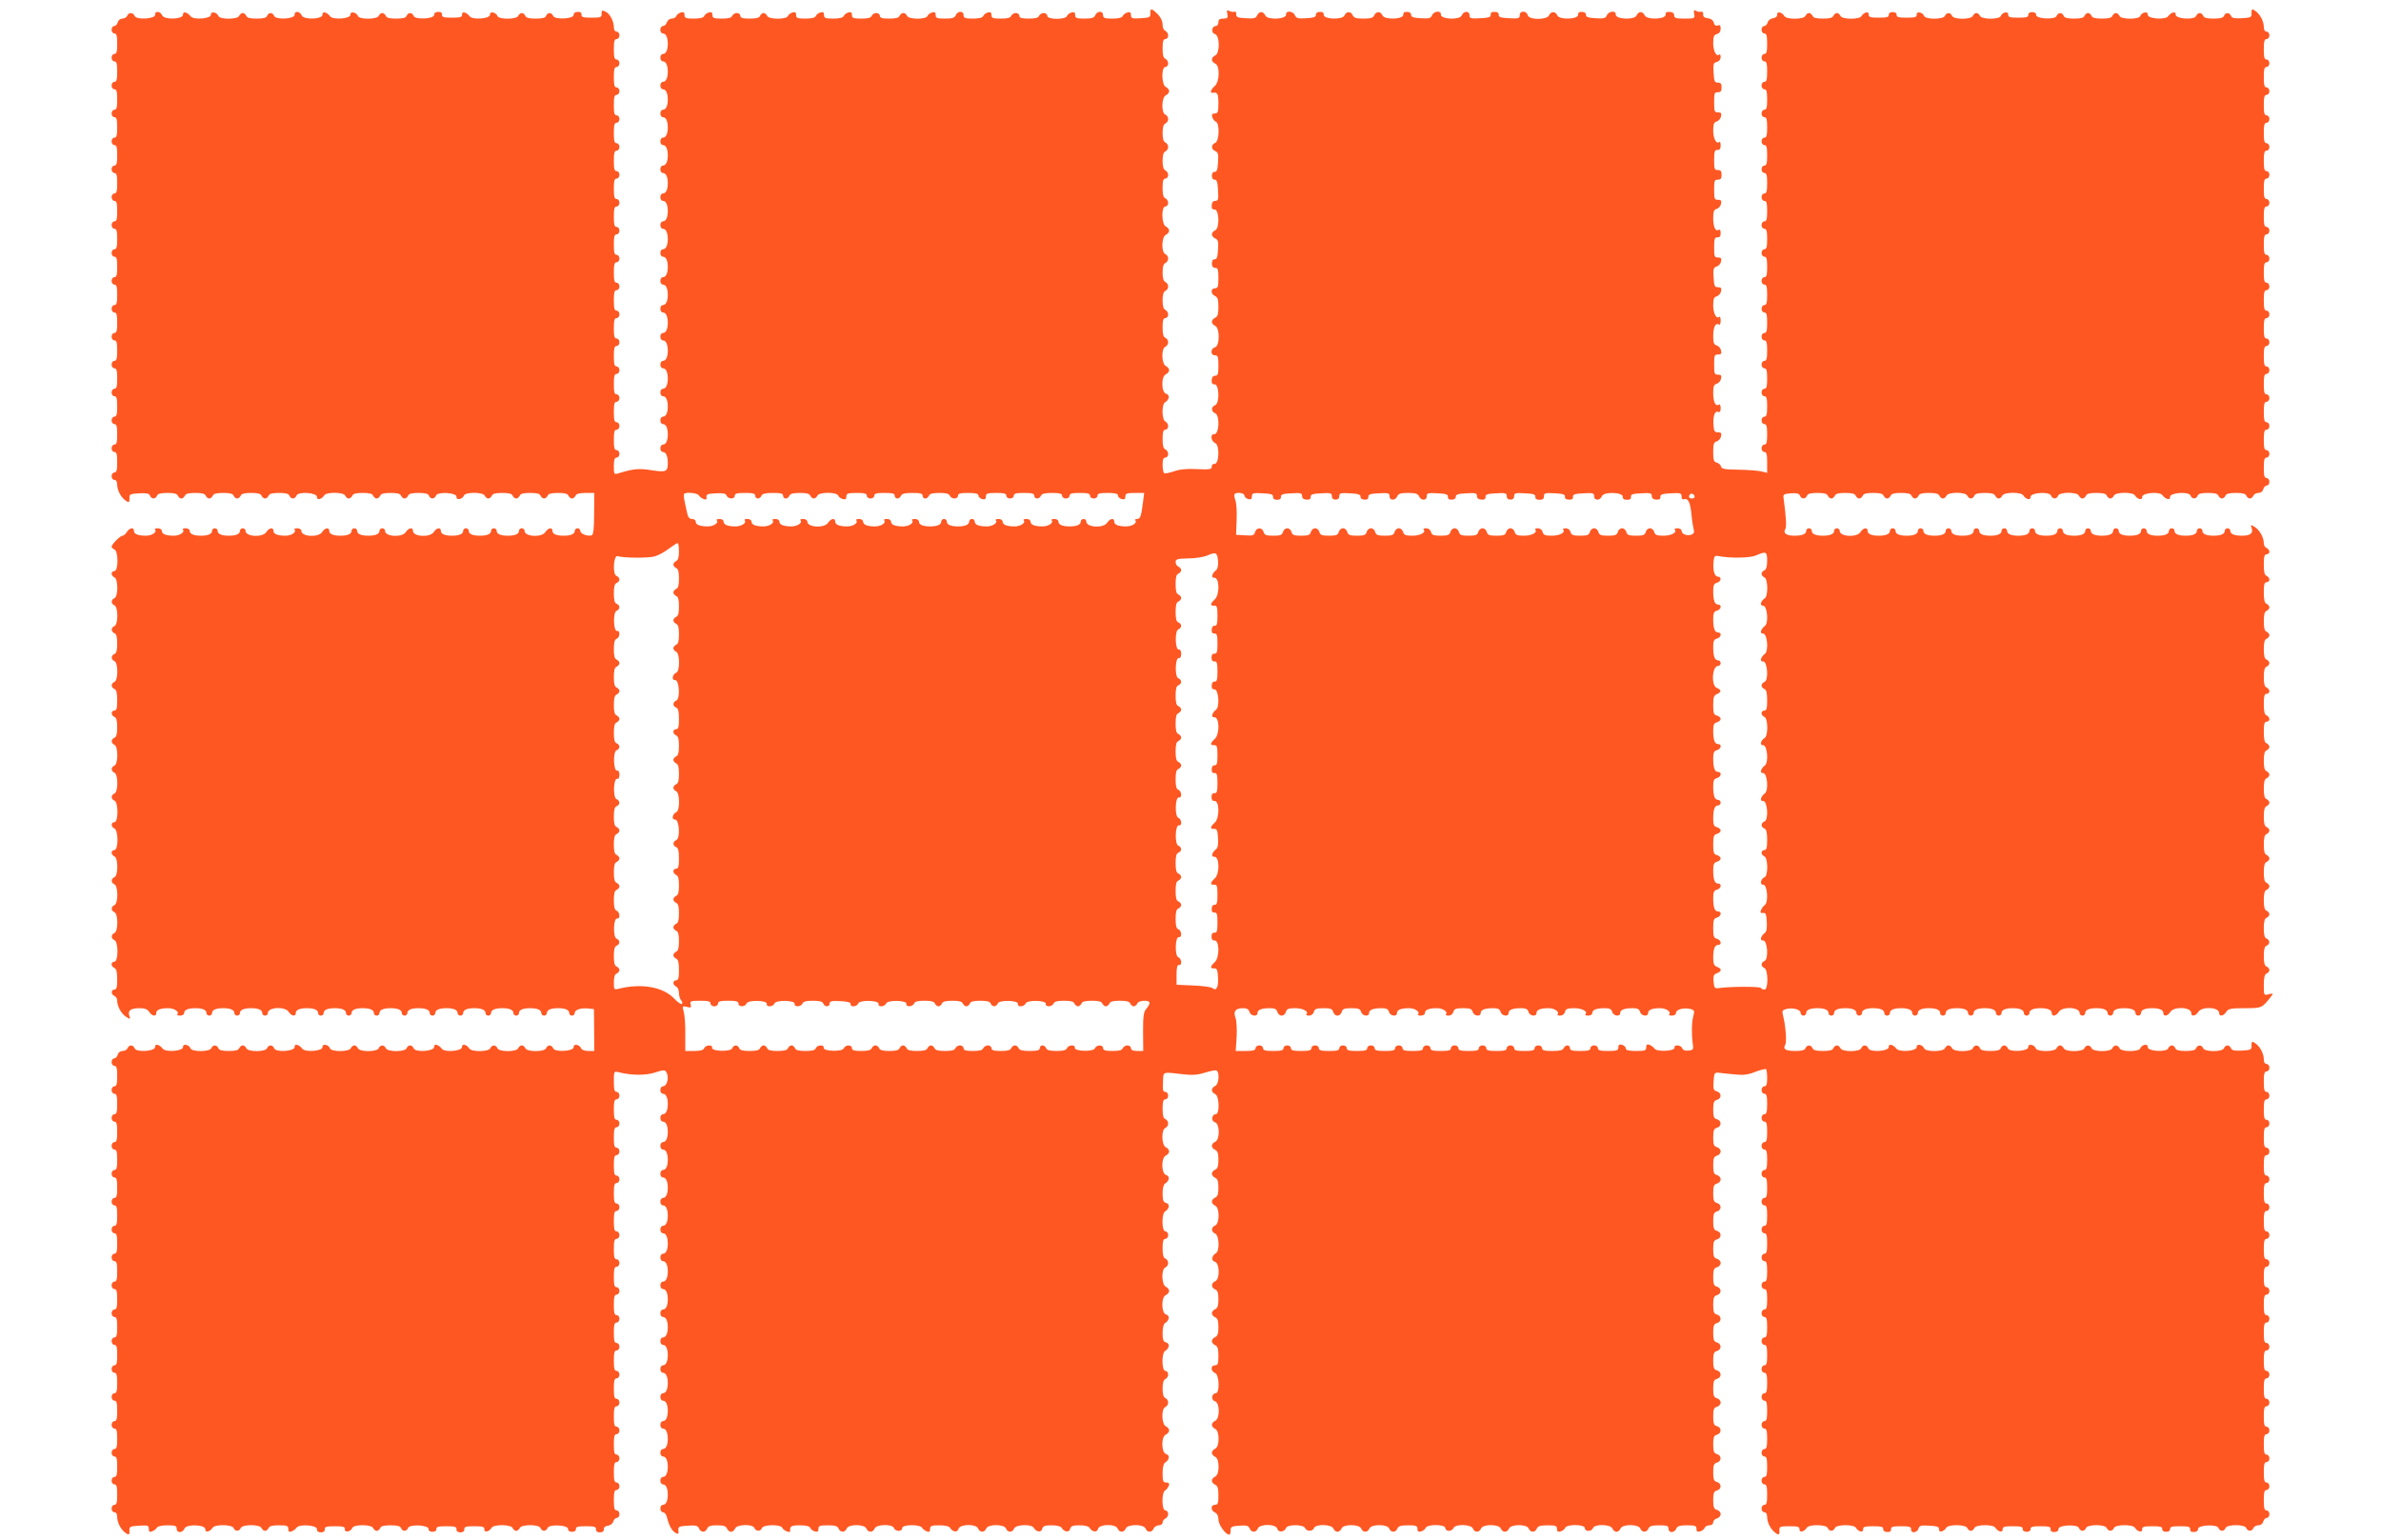
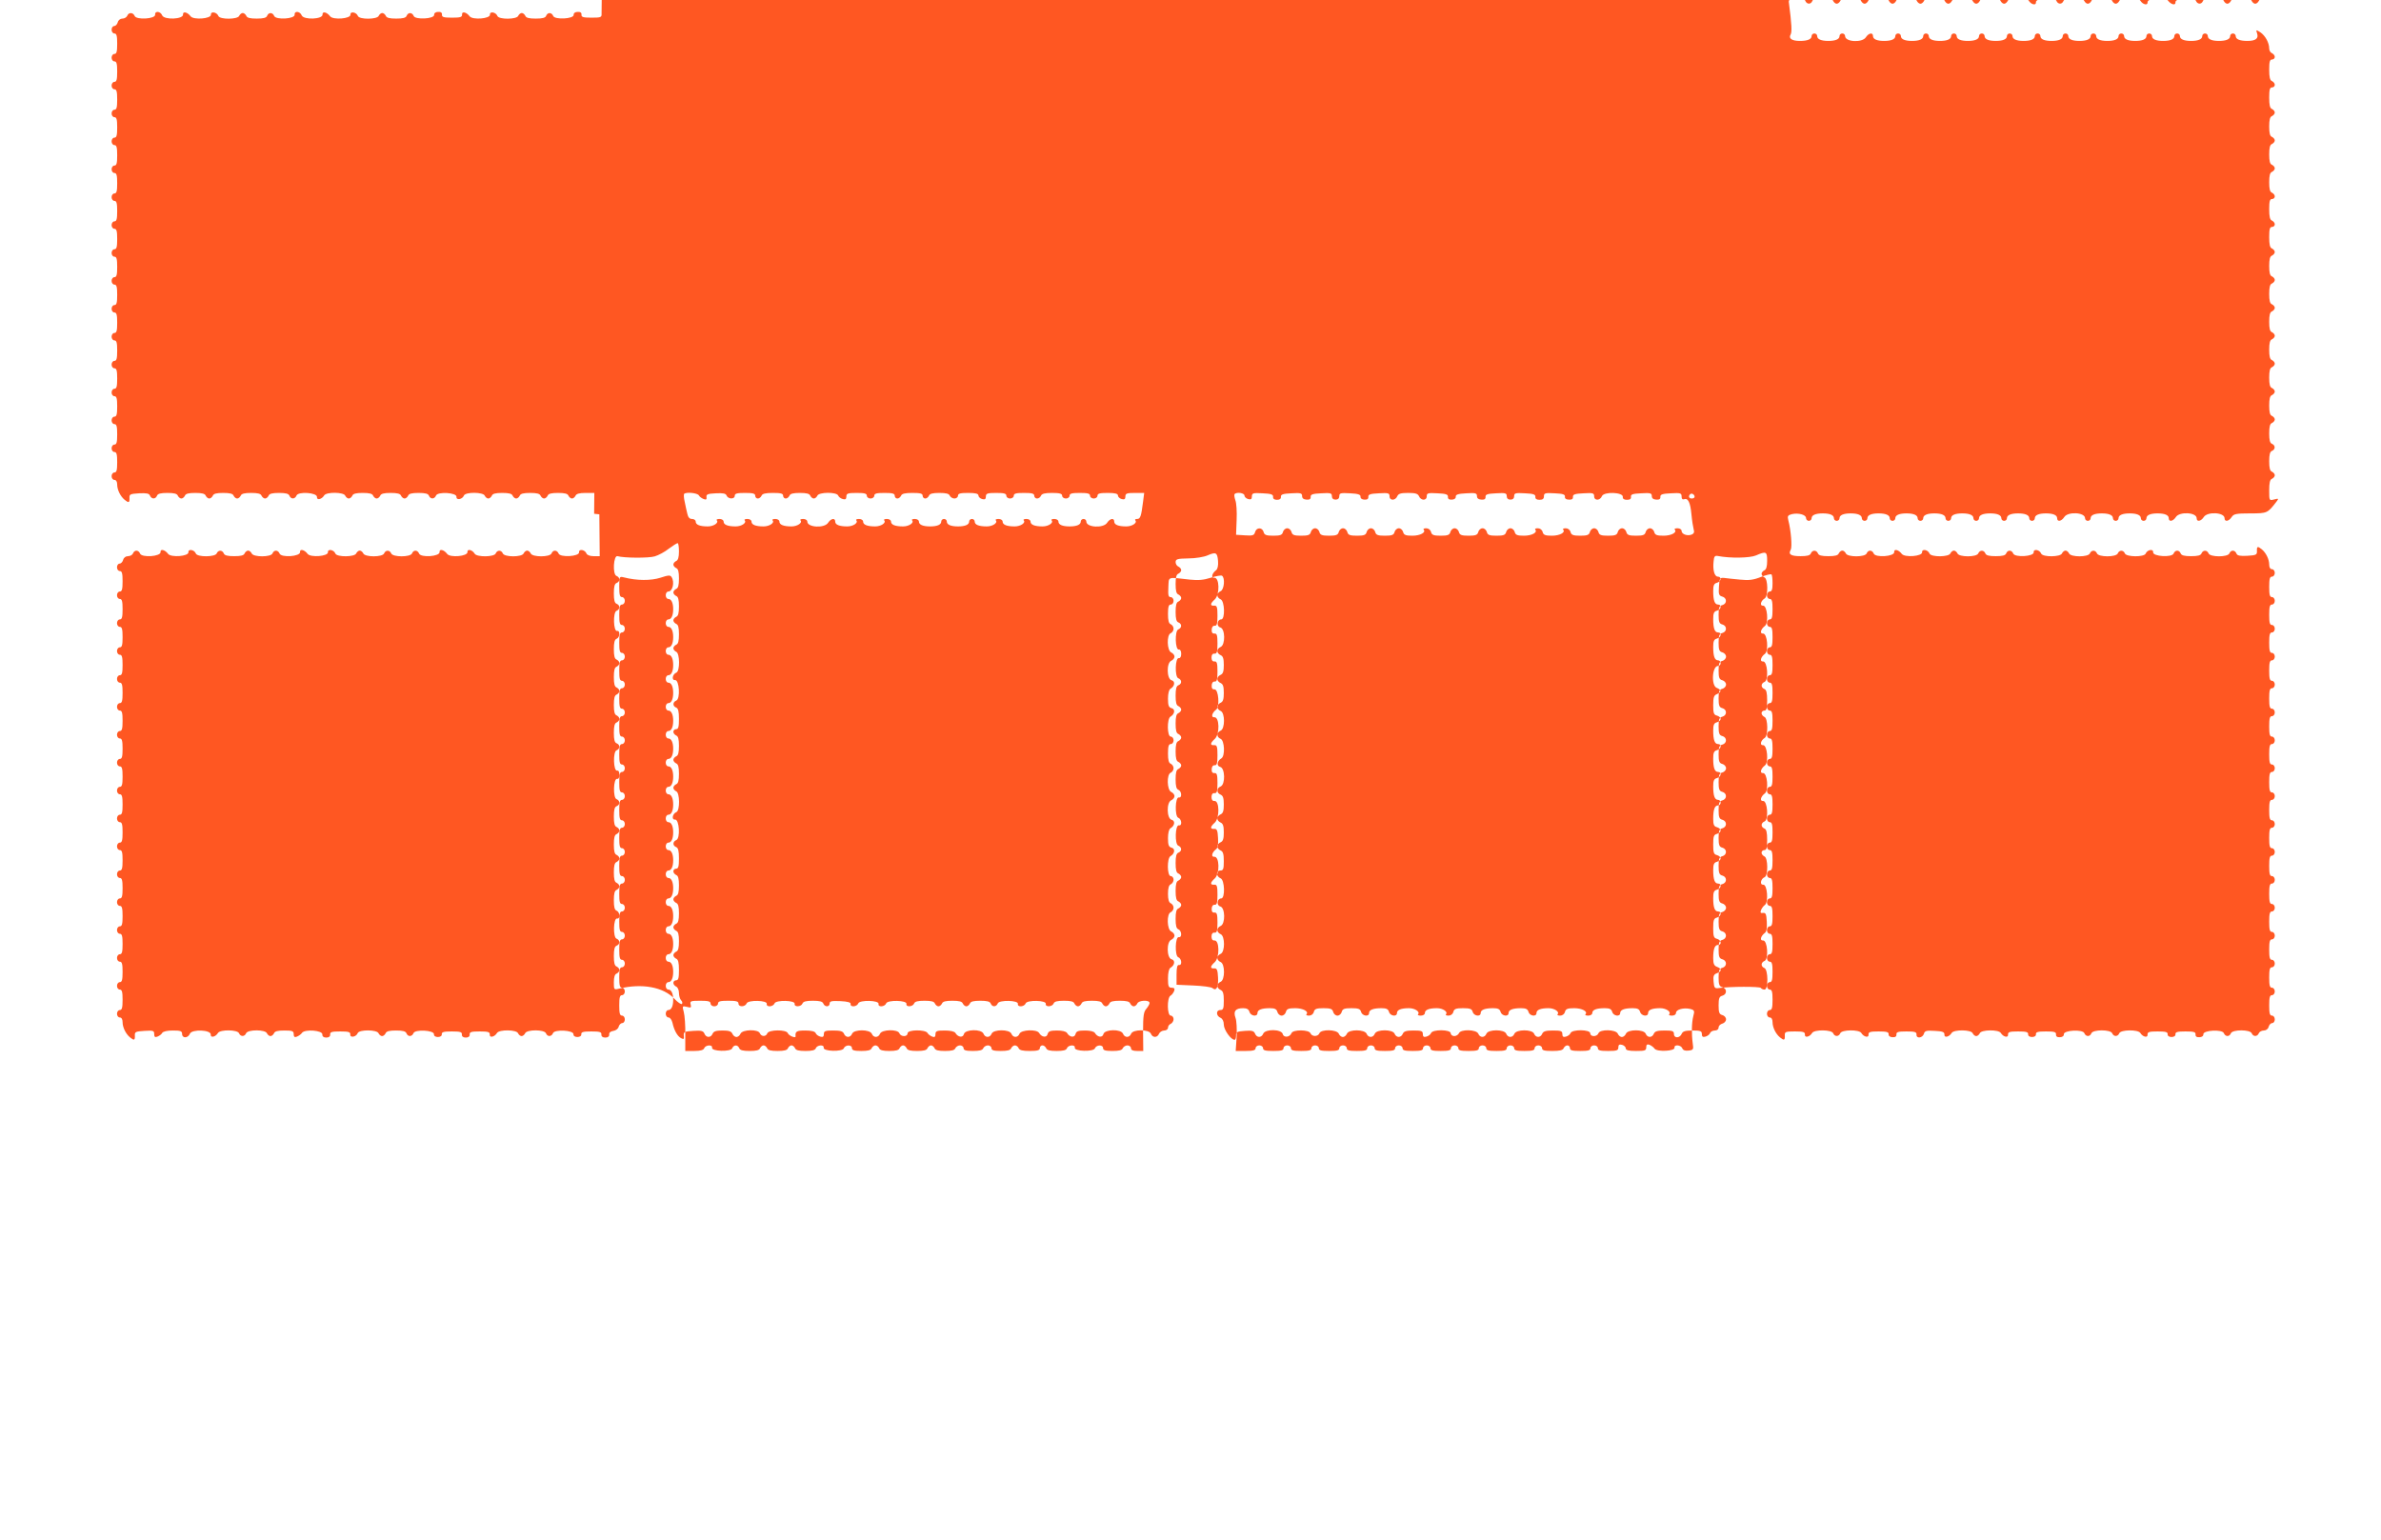
<svg xmlns="http://www.w3.org/2000/svg" version="1.0" width="1280pt" height="828pt" viewBox="0 0 1280 828" preserveAspectRatio="xMidYMid meet">
  <g transform="translate(0,828) scale(0.1,-0.1)" fill="#ff5722" stroke="none">
-     <path d="M3234 8206 c1 -19 -4 -21 -54 -21 -45 0 -55 3 -54 16 1 11 -6 16 -21 15 -13 0 -22 -7 -21 -16 1 -22 -102 -27 -110 -6 -8 20 -30 21 -38 1 -4 -11 -20 -15 -56 -15 -36 0 -52 4 -56 15 -4 8 -12 15 -19 15 -7 0 -15 -7 -19 -15 -7 -20 -104 -21 -112 -1 -8 21 -42 27 -40 7 1 -22 -93 -29 -109 -9 -17 23 -43 29 -41 10 1 -14 -9 -17 -54 -17 -45 0 -55 3 -54 16 1 11 -6 16 -21 15 -13 0 -22 -7 -21 -16 1 -22 -102 -27 -110 -6 -8 20 -30 21 -38 1 -4 -11 -20 -15 -56 -15 -36 0 -52 4 -56 15 -4 8 -12 15 -19 15 -7 0 -15 -7 -19 -15 -7 -20 -104 -21 -112 -1 -8 21 -42 27 -40 7 1 -22 -93 -29 -109 -9 -17 23 -43 29 -41 10 2 -26 -101 -30 -112 -5 -9 23 -40 26 -38 4 2 -23 -101 -29 -110 -7 -8 20 -30 21 -38 1 -4 -11 -20 -15 -56 -15 -36 0 -52 4 -56 15 -4 8 -12 15 -19 15 -7 0 -15 -7 -19 -15 -7 -20 -104 -21 -112 -1 -8 21 -42 27 -40 7 1 -22 -93 -29 -109 -9 -17 23 -43 29 -41 10 2 -26 -101 -30 -112 -5 -9 23 -40 26 -38 4 2 -23 -101 -29 -110 -7 -8 20 -33 21 -40 1 -4 -8 -15 -15 -26 -15 -11 0 -22 -8 -25 -20 -3 -11 -12 -20 -19 -20 -8 0 -14 -9 -14 -20 0 -11 7 -20 15 -20 12 0 15 -13 15 -55 0 -42 -3 -55 -15 -55 -8 0 -15 -9 -15 -20 0 -11 7 -20 15 -20 12 0 15 -13 15 -55 0 -42 -3 -55 -15 -55 -8 0 -15 -9 -15 -20 0 -11 7 -20 15 -20 12 0 15 -13 15 -55 0 -42 -3 -55 -15 -55 -8 0 -15 -9 -15 -20 0 -11 7 -20 15 -20 12 0 15 -13 15 -55 0 -42 -3 -55 -15 -55 -8 0 -15 -9 -15 -20 0 -11 7 -20 15 -20 12 0 15 -13 15 -55 0 -42 -3 -55 -15 -55 -8 0 -15 -9 -15 -20 0 -11 7 -20 15 -20 12 0 15 -13 15 -55 0 -42 -3 -55 -15 -55 -8 0 -15 -9 -15 -20 0 -11 7 -20 15 -20 12 0 15 -13 15 -55 0 -42 -3 -55 -15 -55 -8 0 -15 -9 -15 -20 0 -11 7 -20 15 -20 12 0 15 -13 15 -55 0 -42 -3 -55 -15 -55 -8 0 -15 -9 -15 -20 0 -11 7 -20 15 -20 12 0 15 -13 15 -55 0 -42 -3 -55 -15 -55 -8 0 -15 -9 -15 -20 0 -11 7 -20 15 -20 12 0 15 -13 15 -55 0 -42 -3 -55 -15 -55 -8 0 -15 -9 -15 -20 0 -11 7 -20 15 -20 12 0 15 -13 15 -55 0 -42 -3 -55 -15 -55 -8 0 -15 -9 -15 -20 0 -11 7 -20 15 -20 12 0 15 -13 15 -55 0 -42 -3 -55 -15 -55 -8 0 -15 -9 -15 -20 0 -11 7 -20 15 -20 12 0 15 -13 15 -55 0 -42 -3 -55 -15 -55 -8 0 -15 -9 -15 -20 0 -11 7 -20 15 -20 12 0 15 -13 15 -55 0 -42 -3 -55 -15 -55 -8 0 -15 -9 -15 -20 0 -11 7 -20 15 -20 12 0 15 -13 15 -55 0 -42 -3 -55 -15 -55 -8 0 -15 -9 -15 -20 0 -11 7 -20 15 -20 12 0 15 -13 15 -55 0 -42 -3 -55 -15 -55 -8 0 -15 -9 -15 -20 0 -11 7 -20 15 -20 9 0 15 -9 15 -25 0 -28 17 -63 40 -82 22 -18 27 -16 26 10 -1 20 4 22 52 25 40 2 54 -1 58 -12 8 -20 30 -21 38 -1 4 11 20 15 56 15 36 0 52 -4 56 -15 4 -8 12 -15 19 -15 7 0 15 7 19 15 4 11 20 15 56 15 36 0 52 -4 56 -15 4 -8 12 -15 19 -15 7 0 15 7 19 15 4 11 20 15 56 15 36 0 52 -4 56 -15 4 -8 12 -15 19 -15 7 0 15 7 19 15 4 11 20 15 56 15 36 0 52 -4 56 -15 4 -8 12 -15 19 -15 7 0 15 7 19 15 4 11 20 15 56 15 36 0 52 -4 56 -15 8 -20 30 -19 38 1 9 23 112 16 110 -8 -2 -19 26 -13 39 9 12 19 106 18 113 -2 4 -8 12 -15 19 -15 7 0 15 7 19 15 4 11 20 15 56 15 36 0 52 -4 56 -15 4 -8 12 -15 19 -15 7 0 15 7 19 15 4 11 20 15 56 15 36 0 52 -4 56 -15 4 -8 12 -15 19 -15 7 0 15 7 19 15 4 11 20 15 56 15 36 0 52 -4 56 -15 8 -20 30 -19 38 1 9 22 112 16 110 -7 -2 -20 32 -14 40 7 8 20 105 19 112 -1 4 -8 12 -15 19 -15 7 0 15 7 19 15 4 11 20 15 56 15 36 0 52 -4 56 -15 4 -8 12 -15 19 -15 7 0 15 7 19 15 4 11 20 15 56 15 36 0 52 -4 56 -15 4 -8 12 -15 19 -15 7 0 15 7 19 15 4 11 20 15 56 15 36 0 52 -4 56 -15 4 -8 12 -15 19 -15 7 0 15 7 19 15 4 10 20 15 53 15 l48 0 -1 -112 c0 -78 -4 -113 -13 -116 -21 -7 -61 8 -61 23 0 8 -7 15 -15 15 -8 0 -15 -6 -15 -14 0 -17 -22 -26 -60 -26 -38 0 -60 9 -60 26 0 21 -23 17 -38 -6 -19 -31 -112 -26 -112 6 0 8 -7 14 -15 14 -8 0 -15 -6 -15 -14 0 -17 -22 -26 -60 -26 -38 0 -60 9 -60 26 0 8 -7 14 -15 14 -8 0 -15 -6 -15 -14 0 -17 -22 -26 -60 -26 -38 0 -60 9 -60 26 0 8 -7 14 -15 14 -8 0 -15 -6 -15 -14 0 -17 -22 -26 -60 -26 -38 0 -60 9 -60 26 0 21 -23 17 -38 -6 -19 -31 -112 -26 -112 6 0 21 -23 17 -38 -6 -19 -31 -112 -26 -112 6 0 8 -7 14 -15 14 -8 0 -15 -6 -15 -14 0 -17 -22 -26 -60 -26 -38 0 -60 9 -60 26 0 8 -7 14 -15 14 -8 0 -15 -6 -15 -14 0 -17 -22 -26 -60 -26 -38 0 -60 9 -60 26 0 21 -23 17 -38 -6 -19 -31 -112 -26 -112 6 0 8 -10 14 -22 14 -12 0 -18 -3 -15 -7 13 -13 -16 -33 -48 -33 -43 0 -65 9 -65 26 0 21 -23 17 -38 -6 -19 -31 -112 -26 -112 6 0 8 -7 14 -15 14 -8 0 -15 -6 -15 -14 0 -17 -22 -26 -60 -26 -38 0 -60 9 -60 26 0 8 -7 14 -15 14 -8 0 -15 -6 -15 -14 0 -17 -22 -26 -60 -26 -38 0 -60 9 -60 26 0 8 -10 14 -22 14 -12 0 -18 -3 -15 -7 13 -13 -16 -33 -48 -33 -43 0 -65 9 -65 26 0 8 -10 14 -22 14 -12 0 -18 -3 -15 -7 13 -13 -16 -33 -48 -33 -43 0 -65 9 -65 26 0 21 -23 17 -38 -6 -7 -11 -17 -20 -23 -20 -13 0 -59 -47 -59 -59 0 -5 7 -11 15 -15 22 -8 22 -116 0 -116 -8 0 -15 -6 -15 -14 0 -8 7 -16 15 -20 21 -8 21 -104 0 -112 -19 -8 -19 -30 0 -38 21 -8 21 -104 0 -112 -19 -8 -19 -30 0 -38 11 -4 15 -20 15 -56 0 -36 -4 -52 -15 -56 -19 -8 -19 -30 0 -38 21 -8 21 -104 0 -112 -19 -8 -19 -30 0 -38 11 -4 15 -21 15 -61 0 -42 -3 -55 -15 -55 -19 0 -19 -26 0 -34 11 -4 15 -20 15 -56 0 -36 -4 -52 -15 -56 -19 -8 -19 -30 0 -38 21 -8 21 -104 0 -112 -19 -8 -19 -30 0 -38 21 -8 21 -104 0 -112 -19 -8 -19 -30 0 -38 22 -8 22 -116 0 -116 -19 0 -19 -26 0 -34 22 -8 22 -116 0 -116 -8 0 -15 -6 -15 -14 0 -8 7 -16 15 -20 21 -8 21 -104 0 -112 -19 -8 -19 -30 0 -38 21 -8 21 -104 0 -112 -19 -8 -19 -30 0 -38 21 -8 21 -104 0 -112 -19 -8 -19 -30 0 -38 22 -8 22 -116 0 -116 -8 0 -15 -6 -15 -14 0 -8 7 -16 15 -20 11 -4 15 -21 15 -61 0 -42 -3 -55 -15 -55 -19 0 -19 -26 0 -34 8 -3 15 -14 15 -25 0 -31 21 -69 47 -87 24 -15 25 -15 18 6 -9 28 8 40 57 40 27 0 41 -6 50 -20 15 -23 38 -27 38 -6 0 17 22 26 65 26 32 0 61 -20 48 -33 -3 -4 3 -7 15 -7 12 0 22 6 22 14 0 17 22 26 60 26 38 0 60 -9 60 -26 0 -8 7 -14 15 -14 8 0 15 6 15 14 0 17 22 26 60 26 38 0 60 -9 60 -26 0 -8 7 -14 15 -14 8 0 15 6 15 14 0 17 22 26 60 26 38 0 60 -9 60 -26 0 -8 7 -14 15 -14 8 0 15 6 15 14 0 32 93 37 112 6 15 -23 38 -27 38 -6 0 17 22 26 60 26 38 0 60 -9 60 -26 0 -8 7 -14 15 -14 8 0 15 6 15 14 0 17 22 26 60 26 38 0 60 -9 60 -26 0 -8 7 -14 15 -14 8 0 15 6 15 14 0 17 22 26 60 26 38 0 60 -9 60 -26 0 -8 7 -14 15 -14 8 0 15 6 15 14 0 17 22 26 60 26 38 0 60 -9 60 -26 0 -8 7 -14 15 -14 8 0 15 6 15 14 0 17 22 26 60 26 38 0 60 -9 60 -26 0 -8 7 -14 15 -14 8 0 15 6 15 14 0 17 22 26 60 26 38 0 60 -9 60 -26 0 -8 7 -14 15 -14 8 0 15 6 15 14 0 17 22 26 60 26 38 0 60 -9 60 -26 0 -8 7 -14 15 -14 8 0 15 6 15 14 0 17 22 26 60 26 38 0 60 -9 60 -26 0 -8 7 -14 15 -14 8 0 15 6 15 14 0 17 22 26 60 26 38 0 60 -9 60 -26 0 -8 7 -14 15 -14 8 0 15 6 15 14 0 17 22 26 60 26 38 0 60 -9 60 -26 0 -8 7 -14 15 -14 8 0 15 7 15 15 0 17 35 28 75 23 l28 -3 1 -112 1 -113 -33 0 c-19 0 -35 6 -38 14 -8 21 -42 27 -40 7 2 -23 -101 -29 -110 -7 -8 20 -30 21 -38 1 -8 -21 -104 -21 -112 0 -4 8 -12 15 -19 15 -7 0 -15 -7 -19 -15 -8 -21 -104 -21 -112 0 -8 19 -30 19 -38 0 -7 -20 -101 -21 -113 -2 -13 22 -41 28 -39 9 1 -23 -93 -31 -109 -10 -17 23 -43 29 -41 10 2 -24 -101 -31 -110 -8 -8 20 -30 21 -38 1 -8 -21 -104 -21 -112 0 -8 19 -30 19 -38 0 -8 -21 -104 -21 -112 0 -4 8 -12 15 -19 15 -7 0 -15 -7 -19 -15 -7 -20 -104 -21 -112 -1 -8 21 -42 27 -40 7 1 -22 -93 -29 -109 -9 -17 23 -43 29 -41 10 2 -24 -101 -31 -110 -8 -8 20 -30 21 -38 1 -8 -21 -104 -21 -112 0 -4 8 -12 15 -19 15 -7 0 -15 -7 -19 -15 -4 -11 -20 -15 -56 -15 -36 0 -52 4 -56 15 -8 19 -30 19 -38 0 -7 -20 -104 -21 -112 -1 -8 21 -42 27 -40 7 1 -22 -93 -29 -109 -9 -17 23 -43 29 -41 10 2 -24 -101 -31 -110 -8 -8 20 -30 21 -38 1 -3 -8 -15 -15 -27 -15 -12 0 -23 -8 -26 -20 -3 -11 -12 -20 -19 -20 -8 0 -14 -9 -14 -20 0 -11 7 -20 15 -20 12 0 15 -13 15 -55 0 -42 -3 -55 -15 -55 -8 0 -15 -9 -15 -20 0 -11 7 -20 15 -20 12 0 15 -13 15 -55 0 -42 -3 -55 -15 -55 -8 0 -15 -9 -15 -20 0 -11 7 -20 15 -20 12 0 15 -13 15 -55 0 -42 -3 -55 -15 -55 -8 0 -15 -9 -15 -20 0 -11 7 -20 15 -20 12 0 15 -13 15 -55 0 -42 -3 -55 -15 -55 -8 0 -15 -9 -15 -20 0 -11 7 -20 15 -20 12 0 15 -13 15 -55 0 -42 -3 -55 -15 -55 -8 0 -15 -9 -15 -20 0 -11 7 -20 15 -20 12 0 15 -13 15 -55 0 -42 -3 -55 -15 -55 -8 0 -15 -9 -15 -20 0 -11 7 -20 15 -20 12 0 15 -13 15 -55 0 -42 -3 -55 -15 -55 -8 0 -15 -9 -15 -20 0 -11 7 -20 15 -20 12 0 15 -13 15 -55 0 -42 -3 -55 -15 -55 -8 0 -15 -9 -15 -20 0 -11 7 -20 15 -20 12 0 15 -13 15 -55 0 -42 -3 -55 -15 -55 -8 0 -15 -9 -15 -20 0 -11 7 -20 15 -20 12 0 15 -13 15 -55 0 -42 -3 -55 -15 -55 -8 0 -15 -9 -15 -20 0 -11 7 -20 15 -20 12 0 15 -13 15 -55 0 -42 -3 -55 -15 -55 -8 0 -15 -9 -15 -20 0 -11 7 -20 15 -20 12 0 15 -13 15 -55 0 -42 -3 -55 -15 -55 -8 0 -15 -9 -15 -20 0 -11 7 -20 15 -20 12 0 15 -13 15 -55 0 -42 -3 -55 -15 -55 -8 0 -15 -9 -15 -20 0 -11 7 -20 15 -20 12 0 15 -13 15 -55 0 -42 -3 -55 -15 -55 -8 0 -15 -9 -15 -20 0 -11 7 -20 15 -20 12 0 15 -13 15 -55 0 -42 -3 -55 -15 -55 -8 0 -15 -9 -15 -20 0 -11 7 -20 15 -20 12 0 15 -13 15 -55 0 -42 -3 -55 -15 -55 -8 0 -15 -9 -15 -20 0 -11 7 -20 15 -20 9 0 15 -9 15 -25 0 -28 17 -63 40 -82 22 -18 27 -16 26 10 -1 20 4 22 52 25 47 3 52 1 52 -17 0 -15 4 -19 17 -14 10 4 22 12 26 20 5 8 27 13 57 13 42 0 50 -3 50 -19 0 -24 32 -23 42 2 11 25 114 21 112 -5 -2 -19 26 -13 39 9 12 19 106 18 113 -2 8 -19 30 -19 38 0 8 21 104 21 112 0 4 -8 12 -15 19 -15 7 0 15 7 19 15 4 11 20 15 56 15 43 0 50 -3 50 -20 0 -14 5 -18 17 -13 10 4 23 13 28 21 16 20 110 13 109 -9 -1 -11 7 -17 21 -17 14 0 22 6 21 17 -1 13 9 16 54 16 45 0 55 -3 54 -16 -2 -20 32 -14 40 7 8 20 105 19 112 -1 4 -8 12 -15 19 -15 7 0 15 7 19 15 4 11 20 15 56 15 36 0 52 -4 56 -15 8 -20 30 -19 38 1 8 21 111 16 110 -6 -1 -9 8 -15 21 -15 13 0 22 6 21 15 -1 12 11 15 54 15 45 0 55 -3 54 -16 -1 -11 7 -17 21 -17 14 0 22 6 21 17 -1 13 9 16 54 16 45 0 55 -3 54 -17 -2 -19 26 -13 39 9 12 19 106 18 113 -2 4 -8 12 -15 19 -15 7 0 15 7 19 15 8 21 104 21 112 0 8 -20 30 -19 38 1 8 21 111 16 110 -6 -1 -9 8 -15 21 -15 13 0 22 6 21 15 -1 12 11 15 54 15 45 0 55 -3 54 -16 -1 -11 7 -17 21 -17 14 0 22 6 21 17 -1 10 8 17 23 19 13 2 26 12 28 23 3 10 12 19 19 19 8 0 14 9 14 20 0 11 -7 20 -15 20 -12 0 -15 13 -15 55 0 42 3 55 15 55 8 0 15 9 15 20 0 11 -7 20 -15 20 -12 0 -15 13 -15 55 0 42 3 55 15 55 8 0 15 9 15 20 0 11 -7 20 -15 20 -12 0 -15 13 -15 55 0 42 3 55 15 55 8 0 15 9 15 20 0 11 -7 20 -15 20 -12 0 -15 13 -15 55 0 42 3 55 15 55 8 0 15 9 15 20 0 11 -7 20 -15 20 -12 0 -15 13 -15 55 0 42 3 55 15 55 8 0 15 9 15 20 0 11 -7 20 -15 20 -12 0 -15 13 -15 55 0 42 3 55 15 55 8 0 15 9 15 20 0 11 -7 20 -15 20 -12 0 -15 13 -15 55 0 42 3 55 15 55 8 0 15 9 15 20 0 11 -7 20 -15 20 -12 0 -15 13 -15 55 0 42 3 55 15 55 8 0 15 9 15 20 0 11 -7 20 -15 20 -12 0 -15 13 -15 55 0 42 3 55 15 55 8 0 15 9 15 20 0 11 -7 20 -15 20 -12 0 -15 13 -15 55 0 42 3 55 15 55 8 0 15 9 15 20 0 11 -7 20 -15 20 -12 0 -15 13 -15 55 0 42 3 55 15 55 8 0 15 9 15 20 0 11 -7 20 -15 20 -12 0 -15 13 -15 55 0 42 3 55 15 55 8 0 15 9 15 20 0 11 -7 20 -15 20 -12 0 -15 13 -15 55 0 42 3 55 15 55 8 0 15 9 15 20 0 11 -7 20 -15 20 -12 0 -15 13 -15 55 0 42 3 55 15 55 8 0 15 9 15 20 0 11 -7 20 -15 20 -12 0 -15 13 -15 55 0 42 3 55 15 55 8 0 15 9 15 20 0 11 -7 20 -15 20 -12 0 -15 13 -15 56 0 55 1 56 25 50 70 -18 145 -18 196 -2 42 14 54 15 60 4 18 -27 6 -78 -17 -78 -8 0 -14 -9 -14 -20 0 -11 6 -20 14 -20 16 0 26 -21 26 -55 0 -34 -10 -55 -26 -55 -8 0 -14 -9 -14 -20 0 -11 6 -20 14 -20 16 0 26 -21 26 -55 0 -34 -10 -55 -26 -55 -8 0 -14 -9 -14 -20 0 -11 6 -20 14 -20 16 0 26 -21 26 -55 0 -34 -10 -55 -26 -55 -8 0 -14 -9 -14 -20 0 -11 6 -20 14 -20 16 0 26 -21 26 -55 0 -34 -10 -55 -26 -55 -8 0 -14 -9 -14 -20 0 -11 6 -20 14 -20 16 0 26 -21 26 -55 0 -34 -10 -55 -26 -55 -8 0 -14 -9 -14 -20 0 -11 6 -20 14 -20 16 0 26 -21 26 -55 0 -34 -10 -55 -26 -55 -8 0 -14 -9 -14 -20 0 -11 6 -20 14 -20 16 0 26 -21 26 -55 0 -34 -10 -55 -26 -55 -8 0 -14 -9 -14 -20 0 -11 6 -20 14 -20 16 0 26 -21 26 -55 0 -34 -10 -55 -26 -55 -8 0 -14 -9 -14 -20 0 -11 6 -20 14 -20 16 0 26 -21 26 -55 0 -34 -10 -55 -26 -55 -8 0 -14 -9 -14 -20 0 -11 6 -20 14 -20 16 0 26 -21 26 -55 0 -34 -10 -55 -26 -55 -8 0 -14 -9 -14 -20 0 -11 6 -20 14 -20 16 0 26 -21 26 -55 0 -34 -10 -55 -26 -55 -8 0 -14 -9 -14 -20 0 -11 6 -20 14 -20 16 0 26 -21 26 -55 0 -34 -10 -55 -26 -55 -8 0 -14 -9 -14 -20 0 -11 6 -20 14 -20 16 0 26 -21 26 -55 0 -34 -10 -55 -26 -55 -8 0 -14 -9 -14 -20 0 -11 6 -20 14 -20 16 0 26 -21 26 -55 0 -34 -10 -55 -26 -55 -8 0 -14 -9 -14 -20 0 -11 6 -20 14 -20 16 0 26 -21 26 -55 0 -34 -10 -55 -26 -55 -8 0 -14 -9 -14 -20 0 -11 7 -20 15 -20 8 0 17 -12 21 -28 9 -41 26 -72 46 -83 15 -8 17 -6 15 13 -2 21 3 23 51 26 43 3 54 0 60 -15 9 -23 35 -23 44 0 6 13 19 17 53 17 34 0 47 -4 53 -17 4 -10 14 -18 22 -18 8 0 18 8 22 18 10 23 96 25 104 2 8 -19 33 -19 40 0 8 20 102 21 110 1 5 -14 44 -30 42 -17 -3 26 6 31 52 31 34 0 52 -5 56 -14 3 -8 14 -16 25 -19 14 -4 19 0 19 14 0 16 7 19 50 19 39 0 52 -4 58 -17 9 -23 35 -23 44 0 10 24 96 24 106 -1 9 -22 35 -22 44 1 10 23 96 25 104 2 8 -20 44 -20 44 0 0 20 95 21 107 2 4 -8 16 -16 26 -20 12 -5 17 -1 17 13 0 17 7 20 50 20 30 0 52 -5 57 -13 14 -24 41 -27 46 -6 7 26 94 28 105 2 9 -23 35 -23 44 0 10 24 96 24 106 0 9 -23 35 -23 44 0 9 21 92 25 105 4 14 -24 41 -27 46 -6 4 15 14 19 51 19 27 0 48 -5 53 -13 14 -24 41 -27 46 -6 4 15 14 19 51 19 27 0 48 -5 53 -13 14 -24 41 -27 46 -6 7 26 94 28 105 2 9 -23 35 -23 44 0 10 24 96 24 106 0 9 -23 35 -23 44 0 4 9 17 17 28 17 11 0 20 7 20 15 0 9 7 18 15 21 8 4 15 15 15 25 0 10 -7 19 -15 19 -20 0 -21 95 -2 107 8 4 16 16 20 25 5 13 1 18 -13 18 -17 0 -20 7 -20 50 0 30 5 52 13 57 24 14 27 41 6 46 -26 7 -28 94 -1 105 9 4 17 14 17 22 0 8 -8 18 -17 22 -24 10 -26 96 -3 104 8 4 15 14 15 24 0 10 -7 20 -15 24 -10 4 -15 20 -15 51 0 31 5 47 15 51 8 4 15 15 15 25 0 10 -7 19 -15 19 -20 0 -21 95 -2 107 24 14 27 41 6 46 -15 4 -19 14 -19 51 0 27 5 48 13 53 24 14 27 41 6 46 -26 7 -28 94 -1 105 9 4 17 14 17 22 0 8 -8 18 -17 22 -24 10 -26 96 -3 104 8 4 15 14 15 24 0 10 -7 20 -15 24 -11 4 -15 20 -15 56 0 38 4 50 15 50 8 0 15 9 15 20 0 11 -7 20 -15 20 -20 0 -21 95 -2 107 24 14 27 41 6 46 -15 4 -19 14 -19 51 0 27 5 48 13 53 24 14 27 41 6 46 -26 7 -28 94 -1 105 9 4 17 14 17 22 0 8 -8 18 -17 22 -24 10 -26 96 -3 104 8 4 15 14 15 24 0 10 -7 20 -15 24 -11 4 -15 20 -15 56 0 38 4 50 15 50 8 0 15 9 15 20 0 11 -7 20 -16 20 -12 0 -14 10 -12 53 3 59 -8 55 115 41 46 -5 75 -2 113 10 28 9 55 14 60 11 18 -11 12 -75 -7 -83 -10 -4 -18 -14 -18 -22 0 -8 8 -18 18 -22 22 -9 25 -108 3 -108 -22 0 -27 -37 -5 -43 27 -7 28 -94 2 -105 -10 -4 -18 -14 -18 -22 0 -8 8 -18 18 -22 13 -6 17 -19 17 -53 0 -34 -4 -47 -17 -53 -10 -4 -18 -14 -18 -22 0 -8 8 -18 18 -22 13 -6 17 -19 17 -53 0 -34 -4 -47 -17 -53 -10 -4 -18 -14 -18 -22 0 -8 8 -18 18 -22 24 -10 24 -96 0 -106 -23 -9 -23 -35 0 -44 21 -9 25 -92 4 -105 -24 -14 -27 -41 -6 -46 26 -7 28 -94 2 -105 -23 -9 -23 -35 0 -44 13 -6 17 -19 17 -53 0 -34 -4 -47 -17 -53 -10 -4 -18 -14 -18 -22 0 -8 8 -18 18 -22 13 -6 17 -19 17 -53 0 -34 -4 -47 -17 -53 -10 -4 -18 -14 -18 -22 0 -8 8 -18 18 -22 13 -6 17 -19 17 -58 0 -42 -3 -50 -19 -50 -24 0 -23 -32 2 -42 22 -9 25 -108 3 -108 -22 0 -27 -37 -5 -43 27 -7 28 -94 2 -105 -10 -4 -18 -14 -18 -22 0 -8 8 -18 18 -22 24 -10 24 -96 0 -106 -10 -4 -18 -14 -18 -22 0 -8 8 -18 18 -22 24 -10 24 -96 0 -106 -10 -4 -18 -14 -18 -22 0 -8 8 -18 18 -22 13 -6 17 -19 17 -58 0 -42 -3 -50 -19 -50 -24 0 -23 -32 2 -42 10 -5 17 -18 17 -36 0 -28 38 -82 58 -82 5 0 8 10 8 23 -1 19 5 22 47 25 38 3 49 0 55 -15 9 -23 35 -23 44 0 11 26 98 25 105 -2 5 -21 38 -18 47 5 8 20 95 19 102 -1 8 -19 40 -19 48 0 8 23 94 21 104 -2 4 -10 14 -18 22 -18 8 0 18 8 22 18 10 24 96 24 106 -1 9 -22 35 -22 44 1 10 24 96 24 106 0 9 -23 35 -23 44 -1 6 14 19 18 58 18 43 0 50 -3 50 -19 0 -14 5 -18 19 -14 11 3 22 11 25 19 8 21 106 20 106 -1 0 -8 9 -15 19 -15 10 0 21 7 25 15 8 23 94 21 104 -2 9 -23 35 -23 44 0 10 24 96 24 106 0 9 -23 35 -23 44 -1 10 25 96 25 106 1 9 -23 35 -23 44 0 6 13 19 17 58 17 43 0 50 -3 50 -19 0 -14 5 -18 19 -14 11 3 22 11 25 19 8 21 106 20 106 -1 0 -20 36 -20 44 0 8 23 94 21 104 -2 4 -10 14 -18 22 -18 8 0 18 8 22 18 10 24 96 24 106 0 9 -23 35 -23 44 0 6 13 19 17 58 17 42 0 50 -3 50 -19 0 -24 32 -23 42 2 6 13 19 17 58 17 43 0 50 -3 50 -19 0 -14 5 -18 19 -14 11 3 22 11 25 19 3 8 15 14 26 14 12 0 20 7 20 16 0 9 9 18 20 21 11 3 20 13 20 23 0 10 -9 20 -20 23 -16 4 -20 14 -20 52 0 38 4 48 20 52 26 7 26 39 0 46 -16 4 -20 14 -20 52 0 38 4 48 20 52 26 7 26 39 0 46 -16 4 -20 14 -20 52 0 38 4 48 20 52 26 7 26 39 0 46 -16 4 -20 14 -20 52 0 38 4 48 20 52 11 3 20 13 20 23 0 10 -9 20 -20 23 -16 4 -20 14 -20 52 0 38 4 48 20 52 26 7 26 39 0 46 -16 4 -20 14 -20 52 0 38 4 48 20 52 26 7 26 39 0 46 -16 4 -20 14 -20 52 0 38 4 48 20 52 26 7 26 39 0 46 -16 4 -20 14 -20 52 0 38 4 48 20 52 26 7 26 39 0 46 -16 4 -20 14 -20 52 0 38 4 48 20 52 11 3 20 13 20 23 0 10 -9 20 -20 23 -16 4 -20 14 -20 52 0 38 4 48 20 52 26 7 26 39 0 46 -16 4 -20 14 -20 52 0 38 4 48 20 52 26 7 26 39 0 46 -16 4 -20 14 -20 52 0 38 4 48 20 52 11 3 20 13 20 23 0 10 -9 20 -20 23 -16 4 -20 14 -20 52 0 38 4 48 20 52 11 3 20 13 20 23 0 10 -9 20 -20 23 -16 4 -20 14 -20 52 0 38 4 48 20 52 26 7 26 39 0 46 -16 4 -20 14 -20 52 0 38 4 48 20 52 26 7 26 39 -1 46 -17 5 -20 12 -17 54 3 45 5 48 28 46 14 -2 52 -6 85 -9 47 -5 72 -2 112 14 29 11 54 17 57 14 4 -3 6 -25 6 -49 0 -32 -4 -43 -15 -43 -8 0 -15 -9 -15 -20 0 -11 7 -20 15 -20 12 0 15 -13 15 -55 0 -42 -3 -55 -15 -55 -8 0 -15 -9 -15 -20 0 -11 7 -20 15 -20 12 0 15 -13 15 -55 0 -42 -3 -55 -15 -55 -8 0 -15 -9 -15 -20 0 -11 7 -20 15 -20 12 0 15 -13 15 -55 0 -42 -3 -55 -15 -55 -8 0 -15 -9 -15 -20 0 -11 7 -20 15 -20 12 0 15 -13 15 -55 0 -42 -3 -55 -15 -55 -8 0 -15 -9 -15 -20 0 -11 7 -20 15 -20 12 0 15 -13 15 -55 0 -42 -3 -55 -15 -55 -8 0 -15 -9 -15 -20 0 -11 7 -20 15 -20 12 0 15 -13 15 -55 0 -42 -3 -55 -15 -55 -8 0 -15 -9 -15 -20 0 -11 7 -20 15 -20 12 0 15 -13 15 -55 0 -42 -3 -55 -15 -55 -8 0 -15 -9 -15 -20 0 -11 7 -20 15 -20 12 0 15 -13 15 -55 0 -42 -3 -55 -15 -55 -8 0 -15 -9 -15 -20 0 -11 7 -20 15 -20 12 0 15 -13 15 -55 0 -42 -3 -55 -15 -55 -8 0 -15 -9 -15 -20 0 -11 7 -20 15 -20 12 0 15 -13 15 -55 0 -42 -3 -55 -15 -55 -8 0 -15 -9 -15 -20 0 -11 7 -20 15 -20 12 0 15 -13 15 -55 0 -42 -3 -55 -15 -55 -8 0 -15 -9 -15 -20 0 -11 7 -20 15 -20 12 0 15 -13 15 -55 0 -42 -3 -55 -15 -55 -8 0 -15 -9 -15 -20 0 -11 7 -20 15 -20 12 0 15 -13 15 -55 0 -42 -3 -55 -15 -55 -8 0 -15 -9 -15 -20 0 -11 7 -20 15 -20 12 0 15 -13 15 -55 0 -42 -3 -55 -15 -55 -8 0 -15 -9 -15 -20 0 -11 7 -20 15 -20 12 0 15 -13 15 -55 0 -42 -3 -55 -15 -55 -8 0 -15 -9 -15 -20 0 -11 7 -20 15 -20 9 0 15 -9 15 -25 0 -28 17 -63 40 -82 22 -18 27 -16 26 10 -1 20 3 22 54 22 45 0 55 -3 54 -17 -2 -19 26 -13 39 9 12 19 106 18 113 -2 8 -19 30 -19 38 0 7 20 101 21 113 2 13 -22 41 -28 39 -9 -1 14 9 17 54 17 43 0 55 -3 54 -15 -1 -9 8 -16 21 -16 15 -1 22 4 21 15 -1 13 9 16 54 16 45 0 55 -3 54 -17 -2 -23 33 -19 40 5 4 15 13 18 58 15 42 -2 53 -6 52 -20 -2 -19 26 -13 39 9 12 19 106 18 113 -2 4 -8 12 -15 19 -15 7 0 15 7 19 15 7 20 101 21 113 2 13 -22 41 -28 39 -9 -1 14 9 17 54 17 43 0 55 -3 54 -15 -1 -9 8 -15 21 -15 13 0 22 6 21 15 -1 12 11 15 54 15 45 0 55 -3 54 -16 -1 -11 6 -16 21 -15 13 0 22 7 21 16 -1 22 102 27 110 6 8 -20 30 -21 38 -1 8 21 104 21 112 0 8 -19 30 -19 38 0 7 20 101 21 113 2 13 -22 41 -28 39 -9 -1 14 9 17 54 17 43 0 55 -3 54 -15 -1 -9 8 -15 21 -15 13 0 22 6 21 15 -1 12 11 15 54 15 45 0 55 -3 54 -16 -1 -11 6 -16 21 -15 13 0 22 7 21 16 -1 22 102 27 110 6 8 -20 30 -21 38 -1 8 21 104 21 112 0 8 -19 30 -19 38 0 3 8 15 15 27 15 12 0 23 8 26 20 3 11 12 20 19 20 8 0 14 9 14 20 0 11 -7 20 -15 20 -12 0 -15 13 -15 55 0 42 3 55 15 55 8 0 15 9 15 20 0 11 -7 20 -15 20 -12 0 -15 13 -15 55 0 42 3 55 15 55 8 0 15 9 15 20 0 11 -7 20 -15 20 -12 0 -15 13 -15 55 0 42 3 55 15 55 8 0 15 9 15 20 0 11 -7 20 -15 20 -12 0 -15 13 -15 55 0 42 3 55 15 55 8 0 15 9 15 20 0 11 -7 20 -15 20 -12 0 -15 13 -15 55 0 42 3 55 15 55 8 0 15 9 15 20 0 11 -7 20 -15 20 -12 0 -15 13 -15 55 0 42 3 55 15 55 8 0 15 9 15 20 0 11 -7 20 -15 20 -12 0 -15 13 -15 55 0 42 3 55 15 55 8 0 15 9 15 20 0 11 -7 20 -15 20 -12 0 -15 13 -15 55 0 42 3 55 15 55 8 0 15 9 15 20 0 11 -7 20 -15 20 -12 0 -15 13 -15 55 0 42 3 55 15 55 8 0 15 9 15 20 0 11 -7 20 -15 20 -12 0 -15 13 -15 55 0 42 3 55 15 55 8 0 15 9 15 20 0 11 -7 20 -15 20 -12 0 -15 13 -15 55 0 42 3 55 15 55 8 0 15 9 15 20 0 11 -7 20 -15 20 -12 0 -15 13 -15 55 0 42 3 55 15 55 8 0 15 9 15 20 0 11 -7 20 -15 20 -12 0 -15 13 -15 55 0 42 3 55 15 55 8 0 15 9 15 20 0 11 -7 20 -15 20 -12 0 -15 13 -15 55 0 42 3 55 15 55 8 0 15 9 15 20 0 11 -7 20 -15 20 -12 0 -15 13 -15 55 0 42 3 55 15 55 8 0 15 9 15 20 0 11 -7 20 -15 20 -12 0 -15 13 -15 55 0 42 3 55 15 55 8 0 15 9 15 20 0 11 -7 20 -15 20 -9 0 -15 9 -15 25 0 28 -17 63 -40 82 -22 18 -27 16 -26 -9 1 -21 -4 -23 -52 -26 -40 -2 -54 1 -58 12 -8 20 -30 21 -38 1 -8 -21 -104 -21 -112 0 -8 19 -30 19 -38 0 -4 -11 -20 -15 -56 -15 -36 0 -52 4 -56 15 -8 20 -30 19 -38 -1 -9 -22 -112 -16 -110 7 2 20 -32 14 -40 -7 -8 -20 -105 -19 -112 1 -8 19 -30 19 -38 0 -8 -21 -104 -21 -112 0 -8 19 -30 19 -38 0 -8 -21 -104 -21 -112 0 -4 8 -12 15 -19 15 -7 0 -15 -7 -19 -15 -7 -20 -104 -21 -112 -1 -8 21 -42 27 -40 7 2 -23 -101 -29 -110 -7 -8 20 -30 21 -38 1 -4 -11 -20 -15 -56 -15 -36 0 -52 4 -56 15 -8 19 -30 19 -38 0 -8 -21 -104 -21 -112 0 -4 8 -12 15 -19 15 -7 0 -15 -7 -19 -15 -7 -20 -104 -21 -112 -1 -8 21 -42 27 -40 7 1 -22 -93 -29 -109 -9 -17 23 -43 29 -41 10 2 -24 -101 -31 -110 -8 -8 20 -30 21 -38 1 -8 -21 -104 -21 -112 0 -4 8 -12 15 -19 15 -7 0 -15 -7 -19 -15 -4 -11 -20 -15 -56 -15 -36 0 -52 4 -56 15 -8 19 -30 19 -38 0 -4 -11 -20 -15 -55 -15 -53 0 -68 10 -53 35 8 16 1 104 -13 157 -6 24 -3 28 19 34 35 8 76 -3 76 -21 0 -8 7 -15 15 -15 8 0 15 6 15 14 0 17 22 26 60 26 38 0 60 -9 60 -26 0 -8 7 -14 15 -14 8 0 15 6 15 14 0 17 22 26 60 26 38 0 60 -9 60 -26 0 -8 7 -14 15 -14 8 0 15 6 15 14 0 17 22 26 60 26 38 0 60 -9 60 -26 0 -8 7 -14 15 -14 8 0 15 6 15 14 0 17 22 26 60 26 38 0 60 -9 60 -26 0 -8 7 -14 15 -14 8 0 15 6 15 14 0 17 22 26 60 26 38 0 60 -9 60 -26 0 -8 7 -14 15 -14 8 0 15 6 15 14 0 17 22 26 60 26 38 0 60 -9 60 -26 0 -8 7 -14 15 -14 8 0 15 6 15 14 0 17 22 26 60 26 38 0 60 -9 60 -26 0 -8 7 -14 15 -14 8 0 15 6 15 14 0 17 22 26 60 26 38 0 60 -9 60 -26 0 -8 7 -14 15 -14 8 0 15 6 15 14 0 17 22 26 60 26 38 0 60 -9 60 -26 0 -21 23 -17 38 6 19 31 112 26 112 -6 0 -8 7 -14 15 -14 8 0 15 6 15 14 0 17 22 26 60 26 38 0 60 -9 60 -26 0 -8 7 -14 15 -14 8 0 15 6 15 14 0 17 22 26 60 26 38 0 60 -9 60 -26 0 -8 7 -14 15 -14 8 0 15 6 15 14 0 17 22 26 60 26 38 0 60 -9 60 -26 0 -21 23 -17 38 6 19 31 112 26 112 -6 0 -21 23 -17 38 6 19 31 112 26 112 -6 0 -21 23 -17 38 6 11 17 23 20 100 20 92 0 93 1 141 63 13 17 12 18 -12 12 -27 -7 -27 -7 -27 49 0 41 4 58 15 62 8 4 15 12 15 19 0 7 -7 15 -15 19 -11 4 -15 20 -15 56 0 36 4 52 15 56 19 8 19 30 0 38 -11 4 -15 20 -15 56 0 36 4 52 15 56 8 4 15 12 15 19 0 7 -7 15 -15 19 -11 4 -15 20 -15 56 0 36 4 52 15 56 8 4 15 12 15 19 0 7 -7 15 -15 19 -11 4 -15 20 -15 56 0 36 4 52 15 56 8 4 15 12 15 19 0 7 -7 15 -15 19 -11 4 -15 20 -15 56 0 36 4 52 15 56 8 4 15 12 15 19 0 7 -7 15 -15 19 -11 4 -15 20 -15 56 0 36 4 52 15 56 8 4 15 12 15 19 0 7 -7 15 -15 19 -11 4 -15 20 -15 56 0 36 4 52 15 56 8 4 15 12 15 19 0 7 -7 15 -15 19 -11 4 -15 20 -15 56 0 36 4 52 15 56 8 4 15 12 15 19 0 7 -7 15 -15 19 -11 4 -15 21 -15 61 0 42 3 55 15 55 8 0 15 6 15 14 0 8 -7 16 -15 20 -11 4 -15 21 -15 61 0 42 3 55 15 55 8 0 15 6 15 14 0 8 -7 16 -15 20 -11 4 -15 20 -15 56 0 36 4 52 15 56 8 4 15 12 15 19 0 7 -7 15 -15 19 -11 4 -15 20 -15 56 0 36 4 52 15 56 8 4 15 12 15 19 0 7 -7 15 -15 19 -11 4 -15 20 -15 56 0 36 4 52 15 56 8 4 15 12 15 19 0 7 -7 15 -15 19 -11 4 -15 21 -15 61 0 42 3 55 15 55 8 0 15 6 15 14 0 8 -7 16 -15 20 -11 4 -15 21 -15 61 0 42 3 55 15 55 8 0 15 6 15 14 0 8 -7 16 -15 20 -8 3 -15 14 -15 25 0 31 -21 69 -47 87 -24 15 -25 15 -18 -6 9 -27 -8 -40 -52 -40 -41 0 -63 9 -63 26 0 8 -7 14 -15 14 -8 0 -15 -6 -15 -14 0 -17 -22 -26 -60 -26 -38 0 -60 9 -60 26 0 8 -7 14 -15 14 -8 0 -15 -6 -15 -14 0 -17 -22 -26 -60 -26 -38 0 -60 9 -60 26 0 8 -7 14 -15 14 -8 0 -15 -6 -15 -14 0 -17 -22 -26 -60 -26 -38 0 -60 9 -60 26 0 8 -7 14 -15 14 -8 0 -15 -6 -15 -14 0 -17 -22 -26 -60 -26 -38 0 -60 9 -60 26 0 8 -7 14 -15 14 -8 0 -15 -6 -15 -14 0 -17 -22 -26 -60 -26 -38 0 -60 9 -60 26 0 8 -7 14 -15 14 -8 0 -15 -6 -15 -14 0 -17 -22 -26 -60 -26 -38 0 -60 9 -60 26 0 8 -7 14 -15 14 -8 0 -15 -6 -15 -14 0 -17 -22 -26 -60 -26 -38 0 -60 9 -60 26 0 8 -7 14 -15 14 -8 0 -15 -6 -15 -14 0 -17 -22 -26 -60 -26 -38 0 -60 9 -60 26 0 8 -7 14 -15 14 -8 0 -15 -6 -15 -14 0 -17 -22 -26 -60 -26 -38 0 -60 9 -60 26 0 8 -7 14 -15 14 -8 0 -15 -6 -15 -14 0 -17 -22 -26 -60 -26 -38 0 -60 9 -60 26 0 8 -7 14 -15 14 -8 0 -15 -6 -15 -14 0 -17 -22 -26 -60 -26 -38 0 -60 9 -60 26 0 8 -7 14 -15 14 -8 0 -15 -6 -15 -14 0 -17 -22 -26 -60 -26 -38 0 -60 9 -60 26 0 8 -7 14 -15 14 -8 0 -15 -6 -15 -14 0 -17 -22 -26 -60 -26 -38 0 -60 9 -60 26 0 21 -23 17 -38 -6 -19 -31 -112 -26 -112 6 0 8 -7 14 -15 14 -8 0 -15 -6 -15 -14 0 -17 -22 -26 -60 -26 -38 0 -60 9 -60 26 0 8 -7 14 -15 14 -8 0 -15 -6 -15 -14 0 -17 -22 -26 -63 -26 -43 0 -62 13 -50 34 8 14 6 55 -9 171 -3 17 4 20 40 23 31 2 44 -1 48 -12 8 -20 30 -21 38 -1 4 11 20 15 56 15 36 0 52 -4 56 -15 4 -8 12 -15 19 -15 7 0 15 7 19 15 4 11 20 15 56 15 36 0 52 -4 56 -15 4 -8 12 -15 19 -15 7 0 15 7 19 15 4 11 20 15 56 15 36 0 52 -4 56 -15 4 -8 12 -15 19 -15 7 0 15 7 19 15 4 11 20 15 56 15 36 0 52 -4 56 -15 4 -8 12 -15 19 -15 7 0 15 7 19 15 4 11 20 15 56 15 36 0 52 -4 56 -15 4 -8 12 -15 19 -15 7 0 15 7 19 15 8 21 104 21 112 0 4 -8 12 -15 19 -15 7 0 15 7 19 15 4 11 20 15 56 15 36 0 52 -4 56 -15 4 -8 12 -15 19 -15 7 0 15 7 19 15 7 20 101 21 113 2 13 -22 41 -28 39 -9 -2 24 101 31 110 8 8 -20 30 -21 38 -1 8 21 104 21 112 0 4 -8 12 -15 19 -15 7 0 15 7 19 15 4 11 20 15 56 15 36 0 52 -4 56 -15 4 -8 12 -15 19 -15 7 0 15 7 19 15 7 20 101 21 113 2 13 -22 41 -28 39 -9 -1 23 93 31 109 10 17 -23 43 -29 41 -10 -2 24 101 31 110 8 8 -20 30 -21 38 -1 4 11 20 15 56 15 36 0 52 -4 56 -15 4 -8 12 -15 19 -15 7 0 15 7 19 15 4 11 20 15 56 15 36 0 52 -4 56 -15 4 -8 12 -15 19 -15 7 0 15 7 19 15 3 8 15 15 27 15 12 0 23 8 26 20 3 11 12 20 19 20 8 0 14 9 14 20 0 11 -7 20 -15 20 -12 0 -15 13 -15 55 0 42 3 55 15 55 8 0 15 9 15 20 0 11 -7 20 -15 20 -12 0 -15 13 -15 55 0 42 3 55 15 55 8 0 15 9 15 20 0 11 -7 20 -15 20 -12 0 -15 13 -15 55 0 42 3 55 15 55 8 0 15 9 15 20 0 11 -7 20 -15 20 -12 0 -15 13 -15 55 0 42 3 55 15 55 8 0 15 9 15 20 0 11 -7 20 -15 20 -12 0 -15 13 -15 55 0 42 3 55 15 55 8 0 15 9 15 20 0 11 -7 20 -15 20 -12 0 -15 13 -15 55 0 42 3 55 15 55 8 0 15 9 15 20 0 11 -7 20 -15 20 -12 0 -15 13 -15 55 0 42 3 55 15 55 8 0 15 9 15 20 0 11 -7 20 -15 20 -12 0 -15 13 -15 55 0 42 3 55 15 55 8 0 15 9 15 20 0 11 -7 20 -15 20 -12 0 -15 13 -15 55 0 42 3 55 15 55 8 0 15 9 15 20 0 11 -7 20 -15 20 -12 0 -15 13 -15 55 0 42 3 55 15 55 8 0 15 9 15 20 0 11 -7 20 -15 20 -12 0 -15 13 -15 55 0 42 3 55 15 55 8 0 15 9 15 20 0 11 -7 20 -15 20 -12 0 -15 13 -15 55 0 42 3 55 15 55 8 0 15 9 15 20 0 11 -7 20 -15 20 -12 0 -15 13 -15 55 0 42 3 55 15 55 8 0 15 9 15 20 0 11 -7 20 -15 20 -12 0 -15 13 -15 55 0 42 3 55 15 55 8 0 15 9 15 20 0 11 -7 20 -15 20 -12 0 -15 13 -15 55 0 42 3 55 15 55 8 0 15 9 15 20 0 11 -7 20 -15 20 -12 0 -15 13 -15 55 0 42 3 55 15 55 8 0 15 9 15 20 0 11 -7 20 -15 20 -9 0 -15 9 -15 25 0 28 -17 63 -40 82 -22 18 -27 16 -26 -9 1 -21 -4 -23 -52 -26 -40 -2 -54 1 -58 12 -8 20 -30 21 -38 1 -4 -11 -20 -15 -56 -15 -36 0 -52 4 -56 15 -8 20 -30 19 -38 -1 -9 -23 -112 -16 -110 8 2 19 -24 13 -41 -10 -16 -20 -110 -13 -109 9 2 20 -32 14 -40 -7 -8 -20 -105 -19 -112 1 -4 8 -12 15 -19 15 -7 0 -15 -7 -19 -15 -4 -11 -20 -15 -56 -15 -36 0 -52 4 -56 15 -4 8 -12 15 -19 15 -7 0 -15 -7 -19 -15 -4 -11 -20 -15 -56 -15 -36 0 -52 4 -56 15 -8 20 -30 19 -38 -1 -8 -21 -111 -16 -110 6 1 9 -8 15 -21 15 -13 0 -22 -6 -21 -15 1 -12 -11 -15 -54 -15 -45 0 -55 3 -54 16 2 20 -32 14 -40 -7 -8 -20 -105 -19 -112 1 -4 8 -12 15 -19 15 -7 0 -15 -7 -19 -15 -8 -21 -104 -21 -112 0 -8 19 -30 19 -38 0 -7 -20 -104 -21 -112 -1 -8 21 -42 27 -40 7 1 -13 -9 -16 -54 -16 -43 0 -55 3 -54 15 1 9 -8 15 -21 15 -13 0 -22 -6 -21 -15 1 -12 -11 -15 -54 -15 -45 0 -55 3 -54 17 2 19 -26 13 -39 -9 -12 -19 -106 -18 -113 2 -4 8 -12 15 -19 15 -7 0 -15 -7 -19 -15 -4 -11 -20 -15 -56 -15 -36 0 -52 4 -56 15 -4 8 -12 15 -19 15 -7 0 -15 -7 -19 -15 -7 -20 -101 -21 -113 -2 -13 22 -41 28 -39 9 1 -11 -8 -18 -23 -20 -13 -2 -26 -12 -28 -23 -3 -10 -12 -19 -19 -19 -8 0 -14 -9 -14 -20 0 -11 7 -20 15 -20 12 0 15 -13 15 -55 0 -42 -3 -55 -15 -55 -8 0 -15 -9 -15 -20 0 -11 7 -20 15 -20 12 0 15 -13 15 -55 0 -42 -3 -55 -15 -55 -8 0 -15 -9 -15 -20 0 -11 7 -20 15 -20 12 0 15 -13 15 -55 0 -42 -3 -55 -15 -55 -8 0 -15 -9 -15 -20 0 -11 7 -20 15 -20 12 0 15 -13 15 -55 0 -42 -3 -55 -15 -55 -8 0 -15 -9 -15 -20 0 -11 7 -20 15 -20 12 0 15 -13 15 -55 0 -42 -3 -55 -15 -55 -8 0 -15 -9 -15 -20 0 -11 7 -20 15 -20 12 0 15 -13 15 -55 0 -42 -3 -55 -15 -55 -8 0 -15 -9 -15 -20 0 -11 7 -20 15 -20 12 0 15 -13 15 -55 0 -42 -3 -55 -15 -55 -8 0 -15 -9 -15 -20 0 -11 7 -20 15 -20 12 0 15 -13 15 -55 0 -42 -3 -55 -15 -55 -8 0 -15 -9 -15 -20 0 -11 7 -20 15 -20 12 0 15 -13 15 -55 0 -42 -3 -55 -15 -55 -8 0 -15 -9 -15 -20 0 -11 7 -20 15 -20 12 0 15 -13 15 -55 0 -42 -3 -55 -15 -55 -8 0 -15 -9 -15 -20 0 -11 7 -20 15 -20 12 0 15 -13 15 -55 0 -42 -3 -55 -15 -55 -8 0 -15 -9 -15 -20 0 -11 7 -20 15 -20 12 0 15 -13 15 -55 0 -42 -3 -55 -15 -55 -8 0 -15 -9 -15 -20 0 -11 7 -20 15 -20 12 0 15 -13 15 -55 0 -42 -3 -55 -15 -55 -8 0 -15 -9 -15 -20 0 -11 7 -20 15 -20 12 0 15 -13 15 -55 0 -42 -3 -55 -15 -55 -8 0 -15 -9 -15 -20 0 -11 7 -20 15 -20 12 0 15 -13 15 -55 0 -42 -3 -55 -15 -55 -8 0 -15 -9 -15 -20 0 -11 7 -20 15 -20 12 0 15 -13 15 -56 l0 -56 -32 8 c-18 4 -73 8 -123 9 -73 1 -91 4 -93 17 -2 9 -12 18 -23 21 -16 4 -19 14 -19 57 0 43 3 53 19 57 10 3 21 15 23 27 4 17 0 22 -16 22 -17 -1 -22 6 -24 33 -5 49 6 84 23 77 11 -4 15 2 15 20 0 16 -4 23 -11 18 -17 -10 -29 16 -29 64 0 35 4 45 19 49 10 3 21 15 23 27 4 17 0 22 -16 22 -19 -1 -21 5 -21 54 0 49 2 55 21 54 16 0 20 5 16 22 -2 12 -13 24 -23 27 -15 4 -19 14 -19 49 0 48 12 74 29 64 7 -5 11 3 11 20 0 15 -3 24 -7 21 -15 -15 -33 18 -33 60 0 36 4 46 19 50 10 3 21 15 23 27 4 17 0 22 -16 22 -18 -1 -21 6 -24 52 -3 46 0 54 16 59 11 3 22 15 24 27 4 17 0 22 -16 22 -19 -1 -21 5 -21 54 0 46 3 55 18 54 12 -1 17 6 17 23 0 15 -4 22 -11 17 -17 -10 -29 16 -29 64 0 35 4 45 19 49 10 3 21 15 23 27 4 17 0 22 -16 22 -19 -1 -21 5 -21 54 0 49 2 55 20 54 15 0 20 6 20 26 0 20 -5 26 -20 26 -18 -1 -20 5 -20 54 0 46 3 55 18 54 12 -1 17 6 17 24 0 14 -3 22 -7 19 -15 -15 -33 18 -33 60 0 36 4 46 19 50 10 3 21 15 23 27 4 17 0 22 -16 22 -19 -1 -21 5 -21 54 0 49 2 55 20 54 15 0 20 6 20 26 0 20 -5 26 -20 26 -17 -1 -20 6 -23 52 -3 47 -1 54 17 59 13 3 21 14 21 26 0 11 -3 17 -7 14 -15 -15 -33 18 -33 60 0 36 4 46 20 50 13 3 20 14 20 29 0 17 -4 22 -16 17 -10 -4 -17 1 -21 15 -3 13 -15 22 -32 24 -18 2 -26 8 -25 21 1 10 -3 16 -10 14 -6 -2 -18 -1 -27 4 -13 7 -15 4 -11 -16 4 -24 2 -25 -52 -25 -47 0 -56 3 -56 18 0 11 -8 17 -24 18 -16 1 -23 -3 -22 -15 2 -25 -101 -29 -112 -4 -4 10 -14 18 -22 18 -8 0 -18 -8 -22 -18 -11 -26 -114 -21 -112 5 2 23 -38 19 -48 -5 -6 -15 -17 -18 -60 -15 -40 2 -53 7 -52 18 1 9 -8 16 -21 16 -15 1 -22 -4 -21 -15 2 -25 -101 -29 -112 -4 -9 23 -35 23 -44 1 -11 -26 -108 -26 -115 0 -6 25 -43 26 -43 1 0 -18 -6 -20 -57 -17 -45 2 -57 6 -56 18 2 9 -6 16 -21 16 -16 1 -23 -3 -22 -15 1 -13 -11 -17 -56 -19 -52 -3 -58 -1 -58 16 0 25 -32 24 -42 -1 -11 -26 -114 -21 -112 5 2 23 -38 19 -48 -5 -6 -15 -17 -18 -60 -15 -40 2 -53 7 -52 18 1 9 -8 16 -21 16 -15 1 -22 -4 -21 -15 2 -25 -101 -29 -112 -4 -9 23 -35 23 -44 1 -6 -14 -19 -18 -58 -18 -39 0 -52 4 -58 18 -9 22 -35 22 -44 -1 -11 -25 -114 -21 -112 4 1 11 -6 16 -21 15 -13 0 -22 -7 -21 -16 1 -11 -12 -16 -52 -18 -43 -3 -54 0 -60 15 -10 24 -50 28 -48 5 2 -26 -101 -31 -112 -5 -4 10 -14 18 -22 18 -8 0 -18 -8 -22 -18 -6 -15 -17 -18 -60 -15 -44 2 -53 6 -52 21 1 10 -3 16 -10 14 -6 -2 -18 -1 -27 4 -13 7 -15 4 -11 -16 4 -21 1 -25 -22 -25 -19 0 -26 -5 -26 -20 0 -11 -6 -20 -14 -20 -22 0 -27 -37 -5 -43 27 -7 28 -104 2 -115 -10 -4 -18 -14 -18 -22 0 -8 8 -18 18 -22 26 -11 24 -98 -3 -121 -20 -17 -27 -38 -12 -36 27 5 32 -4 32 -56 0 -47 -3 -55 -19 -55 -14 0 -18 -5 -14 -19 3 -11 11 -22 19 -25 22 -8 19 -105 -3 -114 -23 -9 -23 -35 0 -44 15 -6 18 -17 15 -60 -2 -40 -7 -53 -18 -52 -9 1 -15 -8 -15 -21 0 -13 6 -22 15 -21 11 1 16 -13 18 -56 3 -50 1 -58 -15 -58 -12 0 -18 -8 -19 -24 -1 -16 3 -23 15 -22 25 2 29 -101 4 -112 -10 -4 -18 -14 -18 -22 0 -8 8 -18 18 -22 15 -6 18 -17 15 -60 -2 -40 -7 -53 -18 -52 -9 1 -15 -8 -15 -23 0 -15 6 -23 18 -23 14 0 17 -9 17 -55 0 -47 -3 -55 -19 -55 -24 0 -23 -32 2 -42 13 -6 17 -19 17 -58 0 -39 -4 -52 -17 -58 -10 -4 -18 -14 -18 -22 0 -8 8 -18 18 -22 25 -11 25 -108 -1 -115 -25 -6 -26 -43 -1 -43 16 0 19 -7 19 -55 0 -46 -3 -55 -17 -55 -12 0 -18 -8 -19 -24 -1 -16 3 -23 15 -22 25 2 29 -101 4 -112 -23 -9 -23 -35 0 -44 26 -11 21 -114 -5 -112 -23 2 -19 -38 5 -48 25 -11 21 -114 -4 -112 -9 1 -16 -6 -15 -15 1 -14 -10 -16 -79 -13 -54 3 -95 -1 -124 -12 -25 -8 -48 -13 -53 -10 -4 3 -8 23 -8 45 0 28 4 39 15 39 8 0 15 9 15 19 0 10 -7 21 -15 25 -11 4 -15 20 -15 56 0 38 4 50 15 50 8 0 15 9 15 19 0 10 -7 21 -15 25 -19 7 -21 92 -2 103 24 14 27 41 6 46 -26 7 -28 94 -1 105 9 4 17 14 17 22 0 8 -8 18 -17 22 -24 10 -26 96 -3 104 8 4 15 14 15 24 0 10 -7 20 -15 24 -11 4 -15 20 -15 56 0 38 4 50 15 50 8 0 15 9 15 19 0 10 -7 21 -15 25 -10 4 -15 20 -15 51 0 31 5 47 15 51 8 4 15 14 15 24 0 10 -7 20 -15 24 -10 4 -15 20 -15 51 0 31 5 47 15 51 8 4 15 14 15 24 0 10 -7 20 -15 24 -23 8 -21 94 3 104 9 4 17 14 17 22 0 8 -8 18 -17 22 -24 10 -26 108 -3 108 8 0 15 9 15 19 0 10 -7 21 -15 25 -11 4 -15 20 -15 56 0 38 4 50 15 50 8 0 15 9 15 19 0 10 -7 21 -15 25 -10 4 -15 20 -15 51 0 31 5 47 15 51 8 4 15 14 15 24 0 10 -7 20 -15 24 -10 4 -15 20 -15 51 0 31 5 47 15 51 8 4 15 14 15 24 0 10 -7 20 -15 24 -23 8 -21 94 3 104 9 4 17 14 17 22 0 8 -8 18 -17 22 -24 10 -26 108 -3 108 8 0 15 9 15 19 0 10 -7 21 -15 25 -11 4 -15 20 -15 56 0 38 4 50 15 50 8 0 15 9 15 19 0 10 -7 21 -15 25 -9 3 -15 18 -15 34 0 18 -10 39 -26 56 -33 32 -41 33 -40 4 1 -21 -4 -23 -51 -26 -47 -3 -53 -1 -53 17 0 14 -5 18 -19 14 -11 -3 -22 -11 -25 -19 -4 -9 -22 -14 -56 -14 -42 0 -50 3 -50 19 0 24 -32 23 -42 -1 -6 -14 -19 -18 -58 -18 -43 0 -50 3 -50 19 0 14 -5 18 -19 14 -11 -3 -22 -11 -25 -19 -8 -21 -106 -20 -106 1 0 8 -9 15 -19 15 -10 0 -21 -7 -25 -15 -4 -11 -20 -15 -56 -15 -38 0 -50 4 -50 15 0 8 -9 15 -19 15 -10 0 -21 -7 -25 -15 -4 -11 -20 -15 -56 -15 -43 0 -50 3 -50 19 0 14 -5 18 -19 14 -11 -3 -22 -11 -25 -19 -4 -9 -22 -14 -56 -14 -42 0 -50 3 -50 19 0 24 -32 23 -42 -1 -6 -14 -19 -18 -58 -18 -43 0 -50 3 -50 19 0 14 -5 18 -19 14 -11 -3 -22 -11 -25 -19 -8 -20 -102 -19 -110 1 -3 8 -12 15 -20 15 -7 0 -16 -7 -20 -15 -4 -11 -20 -15 -56 -15 -38 0 -50 4 -50 15 0 8 -9 15 -19 15 -10 0 -21 -7 -25 -15 -4 -11 -20 -15 -56 -15 -43 0 -50 3 -50 19 0 14 -5 18 -19 14 -11 -3 -22 -11 -25 -19 -4 -9 -22 -14 -56 -14 -43 0 -50 3 -50 19 0 14 -5 18 -19 14 -11 -3 -22 -11 -25 -19 -4 -9 -22 -14 -56 -14 -43 0 -50 3 -50 19 0 14 -5 18 -19 14 -11 -3 -22 -11 -25 -19 -8 -20 -105 -19 -112 1 -4 8 -12 15 -19 15 -7 0 -15 -7 -19 -15 -4 -11 -20 -15 -56 -15 -38 0 -50 4 -50 15 0 8 -9 15 -19 15 -10 0 -21 -7 -25 -15 -4 -11 -20 -15 -56 -15 -43 0 -50 3 -50 19 0 14 -5 18 -19 14 -11 -3 -22 -11 -25 -19 -4 -9 -22 -14 -56 -14 -43 0 -50 3 -50 19 0 14 -5 18 -19 14 -11 -3 -22 -11 -25 -19 -3 -8 -14 -14 -25 -14 -11 0 -22 -9 -26 -20 -3 -11 -13 -20 -21 -20 -8 0 -14 -9 -14 -20 0 -11 6 -20 14 -20 16 0 26 -21 26 -55 0 -34 -10 -55 -26 -55 -8 0 -14 -9 -14 -20 0 -11 6 -20 14 -20 16 0 26 -21 26 -55 0 -34 -10 -55 -26 -55 -8 0 -14 -9 -14 -20 0 -11 6 -20 14 -20 16 0 26 -21 26 -55 0 -34 -10 -55 -26 -55 -8 0 -14 -9 -14 -20 0 -11 6 -20 14 -20 16 0 26 -21 26 -55 0 -34 -10 -55 -26 -55 -8 0 -14 -9 -14 -20 0 -11 6 -20 14 -20 16 0 26 -21 26 -55 0 -34 -10 -55 -26 -55 -8 0 -14 -9 -14 -20 0 -11 6 -20 14 -20 16 0 26 -21 26 -55 0 -34 -10 -55 -26 -55 -8 0 -14 -9 -14 -20 0 -11 6 -20 14 -20 16 0 26 -21 26 -55 0 -34 -10 -55 -26 -55 -8 0 -14 -9 -14 -20 0 -11 6 -20 14 -20 16 0 26 -21 26 -55 0 -34 -10 -55 -26 -55 -8 0 -14 -9 -14 -20 0 -11 6 -20 14 -20 16 0 26 -21 26 -55 0 -34 -10 -55 -26 -55 -8 0 -14 -9 -14 -20 0 -11 6 -20 14 -20 16 0 26 -21 26 -55 0 -34 -10 -55 -26 -55 -8 0 -14 -9 -14 -20 0 -11 6 -20 14 -20 16 0 26 -21 26 -55 0 -34 -10 -55 -26 -55 -8 0 -14 -9 -14 -20 0 -11 6 -20 14 -20 16 0 26 -21 26 -55 0 -34 -10 -55 -26 -55 -8 0 -14 -9 -14 -20 0 -11 6 -20 14 -20 16 0 26 -21 26 -55 0 -34 -10 -55 -26 -55 -8 0 -14 -9 -14 -20 0 -11 6 -20 14 -20 16 0 26 -21 26 -55 0 -34 -10 -55 -26 -55 -8 0 -14 -9 -14 -20 0 -11 6 -20 14 -20 16 0 26 -21 26 -55 0 -34 -10 -55 -26 -55 -8 0 -14 -9 -14 -20 0 -11 6 -20 14 -20 16 0 26 -22 26 -58 0 -48 -8 -52 -87 -40 -70 11 -98 8 -180 -17 -22 -7 -23 -4 -23 39 0 34 4 46 15 46 8 0 15 9 15 20 0 11 -7 20 -15 20 -12 0 -15 13 -15 55 0 42 3 55 15 55 8 0 15 9 15 20 0 11 -7 20 -15 20 -12 0 -15 13 -15 55 0 42 3 55 15 55 8 0 15 9 15 20 0 11 -7 20 -15 20 -12 0 -15 13 -15 55 0 42 3 55 15 55 8 0 15 9 15 20 0 11 -7 20 -15 20 -12 0 -15 13 -15 55 0 42 3 55 15 55 8 0 15 9 15 20 0 11 -7 20 -15 20 -12 0 -15 13 -15 55 0 42 3 55 15 55 8 0 15 9 15 20 0 11 -7 20 -15 20 -12 0 -15 13 -15 55 0 42 3 55 15 55 8 0 15 9 15 20 0 11 -7 20 -15 20 -12 0 -15 13 -15 55 0 42 3 55 15 55 8 0 15 9 15 20 0 11 -7 20 -15 20 -12 0 -15 13 -15 55 0 42 3 55 15 55 8 0 15 9 15 20 0 11 -7 20 -15 20 -12 0 -15 13 -15 55 0 42 3 55 15 55 8 0 15 9 15 20 0 11 -7 20 -15 20 -12 0 -15 13 -15 55 0 42 3 55 15 55 8 0 15 9 15 20 0 11 -7 20 -15 20 -12 0 -15 13 -15 55 0 42 3 55 15 55 8 0 15 9 15 20 0 11 -7 20 -15 20 -12 0 -15 13 -15 55 0 42 3 55 15 55 8 0 15 9 15 20 0 11 -7 20 -15 20 -12 0 -15 13 -15 55 0 42 3 55 15 55 8 0 15 9 15 20 0 11 -7 20 -15 20 -12 0 -15 13 -15 55 0 42 3 55 15 55 8 0 15 9 15 20 0 11 -7 20 -15 20 -12 0 -15 13 -15 55 0 42 3 55 15 55 8 0 15 9 15 20 0 11 -7 20 -15 20 -9 0 -15 9 -15 23 0 34 -22 75 -46 85 -17 8 -20 7 -20 -12z m523 -2589 c4 -8 16 -16 26 -20 13 -5 17 -2 15 11 -2 14 6 18 50 20 40 2 54 -1 58 -12 8 -20 44 -21 44 -1 0 12 13 15 55 15 42 0 55 -3 55 -15 0 -8 6 -15 14 -15 8 0 16 7 20 15 4 11 21 15 61 15 42 0 55 -3 55 -15 0 -8 6 -15 14 -15 8 0 16 7 20 15 4 11 20 15 56 15 36 0 52 -4 56 -15 4 -8 12 -15 19 -15 7 0 15 7 19 15 7 20 104 21 112 1 3 -8 14 -16 25 -19 14 -4 19 0 19 14 0 16 8 19 55 19 42 0 55 -3 55 -15 0 -8 9 -15 20 -15 11 0 20 7 20 15 0 12 13 15 55 15 42 0 55 -3 55 -15 0 -8 6 -15 14 -15 8 0 16 7 20 15 4 11 21 15 61 15 42 0 55 -3 55 -15 0 -8 6 -15 14 -15 8 0 16 7 20 15 4 11 20 15 56 15 36 0 52 -4 56 -15 4 -8 15 -15 25 -15 10 0 19 7 19 15 0 12 13 15 55 15 40 0 55 -4 55 -14 0 -7 9 -16 20 -19 15 -4 20 0 20 14 0 16 8 19 55 19 42 0 55 -3 55 -15 0 -8 9 -15 20 -15 11 0 20 7 20 15 0 12 13 15 55 15 42 0 55 -3 55 -15 0 -8 7 -15 15 -15 9 0 18 7 21 15 5 11 21 15 60 15 41 0 54 -4 54 -15 0 -8 9 -15 20 -15 11 0 20 7 20 15 0 12 13 15 55 15 42 0 55 -3 55 -15 0 -8 9 -15 20 -15 11 0 20 7 20 15 0 12 13 15 55 15 40 0 55 -4 55 -14 0 -7 9 -16 20 -19 15 -4 20 0 20 14 0 16 7 19 51 19 l50 0 -6 -47 c-10 -80 -15 -93 -32 -93 -9 0 -13 -3 -10 -7 13 -13 -16 -33 -48 -33 -43 0 -65 9 -65 26 0 21 -23 17 -38 -6 -19 -31 -112 -26 -112 6 0 8 -7 14 -15 14 -8 0 -15 -6 -15 -14 0 -17 -22 -26 -60 -26 -38 0 -60 9 -60 26 0 8 -10 14 -22 14 -12 0 -18 -3 -15 -7 13 -13 -16 -33 -48 -33 -43 0 -65 9 -65 26 0 8 -10 14 -22 14 -12 0 -18 -3 -15 -7 13 -13 -16 -33 -48 -33 -43 0 -65 9 -65 26 0 8 -10 14 -22 14 -12 0 -18 -3 -15 -7 13 -13 -16 -33 -48 -33 -43 0 -65 9 -65 26 0 8 -7 14 -15 14 -8 0 -15 -6 -15 -14 0 -17 -22 -26 -60 -26 -38 0 -60 9 -60 26 0 8 -7 14 -15 14 -8 0 -15 -6 -15 -14 0 -17 -22 -26 -60 -26 -38 0 -60 9 -60 26 0 8 -10 14 -22 14 -12 0 -18 -3 -15 -7 13 -13 -16 -33 -48 -33 -43 0 -65 9 -65 26 0 8 -10 14 -22 14 -12 0 -18 -3 -15 -7 13 -13 -16 -33 -48 -33 -43 0 -65 9 -65 26 0 8 -10 14 -22 14 -12 0 -18 -3 -15 -7 13 -13 -16 -33 -48 -33 -43 0 -65 9 -65 26 0 21 -23 17 -38 -6 -19 -31 -112 -26 -112 6 0 8 -10 14 -22 14 -12 0 -18 -3 -15 -7 13 -13 -16 -33 -48 -33 -43 0 -65 9 -65 26 0 8 -10 14 -22 14 -12 0 -18 -3 -15 -7 13 -13 -16 -33 -48 -33 -43 0 -65 9 -65 26 0 8 -10 14 -22 14 -12 0 -18 -3 -15 -7 13 -13 -16 -33 -48 -33 -43 0 -65 9 -65 26 0 8 -10 14 -22 14 -12 0 -18 -3 -15 -7 13 -13 -16 -33 -48 -33 -43 0 -65 9 -65 26 0 8 -9 14 -20 14 -13 0 -21 9 -25 28 -4 15 -10 44 -14 64 -5 20 -6 40 -3 43 11 11 71 5 79 -8z m2933 -1 c0 -7 9 -16 20 -19 15 -4 20 0 20 14 0 18 6 20 58 17 45 -2 57 -6 56 -19 -1 -11 7 -16 21 -16 14 0 22 5 21 16 -1 13 11 17 57 19 49 3 57 1 57 -15 0 -12 8 -18 24 -19 16 -1 23 3 22 15 -1 13 11 17 57 19 50 3 57 1 57 -15 0 -12 7 -19 20 -19 13 0 20 7 20 19 0 16 7 18 58 15 43 -2 57 -7 56 -18 -1 -9 8 -16 21 -16 15 -1 22 4 21 15 -1 13 11 17 57 19 51 3 57 1 57 -16 0 -25 32 -24 42 1 6 13 19 17 58 17 39 0 52 -4 58 -17 10 -25 42 -26 42 -1 0 17 6 19 58 16 45 -2 57 -6 56 -19 -1 -11 6 -16 21 -15 13 0 22 7 21 16 -1 11 13 16 57 18 49 3 57 1 57 -15 0 -12 8 -18 24 -19 16 -1 23 3 22 15 -1 13 11 17 57 19 50 3 57 1 57 -15 0 -12 7 -19 20 -19 13 0 20 7 20 19 0 16 7 18 58 15 45 -2 57 -6 56 -19 -1 -11 7 -16 22 -16 17 0 24 5 24 19 0 17 6 19 58 16 44 -2 56 -6 55 -18 -2 -9 6 -16 21 -16 16 -1 23 3 22 15 -1 13 11 17 57 19 51 3 57 1 57 -16 0 -25 32 -24 42 1 11 25 114 21 112 -4 -1 -11 7 -16 22 -16 17 0 23 5 22 16 -2 13 8 17 55 19 49 3 57 1 57 -15 0 -12 8 -18 24 -19 16 -1 23 3 22 15 -1 13 11 17 57 19 51 3 57 1 57 -17 0 -13 5 -18 13 -15 22 8 34 -17 40 -81 3 -33 9 -70 12 -81 5 -15 1 -23 -11 -28 -23 -9 -54 2 -54 20 0 8 -10 14 -22 14 -12 0 -18 -3 -15 -7 15 -15 -18 -33 -60 -33 -36 0 -46 4 -50 20 -3 11 -13 20 -23 20 -10 0 -20 -9 -23 -20 -4 -16 -14 -20 -52 -20 -38 0 -48 4 -52 20 -3 11 -13 20 -23 20 -10 0 -20 -9 -23 -20 -4 -16 -14 -20 -52 -20 -38 0 -48 4 -52 20 -3 11 -13 20 -23 20 -10 0 -20 -9 -23 -20 -4 -16 -14 -20 -52 -20 -38 0 -48 4 -52 20 -3 12 -14 20 -26 20 -11 0 -17 -3 -14 -7 15 -15 -18 -33 -60 -33 -36 0 -46 4 -50 20 -3 12 -14 20 -26 20 -11 0 -17 -3 -14 -7 15 -15 -18 -33 -60 -33 -36 0 -46 4 -50 20 -3 11 -13 20 -23 20 -10 0 -20 -9 -23 -20 -4 -16 -14 -20 -52 -20 -38 0 -48 4 -52 20 -3 11 -13 20 -23 20 -10 0 -20 -9 -23 -20 -4 -16 -14 -20 -52 -20 -38 0 -48 4 -52 20 -3 11 -13 20 -23 20 -10 0 -20 -9 -23 -20 -4 -16 -14 -20 -52 -20 -38 0 -48 4 -52 20 -3 12 -14 20 -26 20 -11 0 -17 -3 -14 -7 15 -15 -18 -33 -60 -33 -36 0 -46 4 -50 20 -3 11 -13 20 -23 20 -10 0 -20 -9 -23 -20 -4 -16 -14 -20 -52 -20 -38 0 -48 4 -52 20 -3 11 -13 20 -23 20 -10 0 -20 -9 -23 -20 -4 -16 -14 -20 -52 -20 -38 0 -48 4 -52 20 -3 11 -13 20 -23 20 -10 0 -20 -9 -23 -20 -4 -16 -14 -20 -52 -20 -38 0 -48 4 -52 20 -3 11 -13 20 -23 20 -10 0 -20 -9 -23 -20 -4 -16 -14 -20 -52 -20 -38 0 -48 4 -52 20 -3 11 -13 20 -23 20 -10 0 -20 -9 -23 -20 -4 -16 -14 -20 -52 -20 -38 0 -48 4 -52 20 -7 26 -39 26 -46 -1 -5 -17 -12 -20 -54 -17 l-48 3 3 80 c2 44 -1 92 -7 106 -5 15 -7 30 -4 33 12 12 53 6 53 -8z m2420 -7 c0 -5 -7 -9 -15 -9 -15 0 -20 12 -9 23 8 8 24 -1 24 -14z m-5460 -294 c0 -31 -5 -47 -15 -51 -8 -4 -15 -12 -15 -19 0 -7 7 -15 15 -19 11 -4 15 -20 15 -56 0 -36 -4 -52 -15 -56 -8 -4 -15 -12 -15 -19 0 -7 7 -15 15 -19 11 -4 15 -20 15 -56 0 -36 -4 -52 -15 -56 -8 -4 -15 -12 -15 -19 0 -7 7 -15 15 -19 11 -4 15 -20 15 -56 0 -36 -4 -52 -15 -56 -8 -4 -15 -12 -15 -19 0 -7 7 -15 15 -19 20 -7 21 -104 1 -112 -21 -8 -27 -42 -7 -40 23 2 29 -101 7 -110 -20 -8 -21 -30 -1 -38 11 -4 15 -21 15 -61 0 -42 -3 -55 -15 -55 -8 0 -15 -6 -15 -14 0 -8 7 -16 15 -20 11 -4 15 -20 15 -56 0 -36 -4 -52 -15 -56 -8 -4 -15 -12 -15 -19 0 -7 7 -15 15 -19 11 -4 15 -20 15 -56 0 -36 -4 -52 -15 -56 -8 -4 -15 -12 -15 -19 0 -7 7 -15 15 -19 20 -7 21 -104 1 -112 -21 -8 -27 -42 -7 -40 23 2 29 -101 7 -110 -20 -8 -21 -30 -1 -38 11 -4 15 -21 15 -61 0 -42 -3 -55 -15 -55 -8 0 -15 -6 -15 -14 0 -8 7 -16 15 -20 11 -4 15 -20 15 -56 0 -36 -4 -52 -15 -56 -8 -4 -15 -12 -15 -19 0 -7 7 -15 15 -19 11 -4 15 -20 15 -56 0 -36 -4 -52 -15 -56 -8 -4 -15 -12 -15 -19 0 -7 7 -15 15 -19 11 -4 15 -20 15 -56 0 -36 -4 -52 -15 -56 -8 -4 -15 -12 -15 -19 0 -7 7 -15 15 -19 11 -4 15 -21 15 -61 0 -42 -3 -55 -15 -55 -8 0 -15 -6 -15 -14 0 -8 7 -16 15 -20 8 -3 15 -18 15 -34 0 -15 5 -33 12 -40 6 -6 8 -15 4 -19 -4 -4 -22 8 -40 27 -59 64 -176 85 -298 55 -27 -7 -28 -6 -28 34 0 28 5 44 15 47 8 4 15 12 15 19 0 7 -7 15 -15 19 -11 4 -15 20 -15 56 0 36 4 52 15 56 20 8 19 30 -1 38 -19 7 -17 113 4 108 17 -3 15 35 -3 42 -11 4 -15 20 -15 56 0 36 4 52 15 56 8 4 15 12 15 19 0 7 -7 15 -15 19 -11 4 -15 20 -15 56 0 36 4 52 15 56 8 4 15 12 15 19 0 7 -7 15 -15 19 -11 4 -15 20 -15 56 0 36 4 52 15 56 8 4 15 12 15 19 0 7 -7 15 -15 19 -11 4 -15 20 -15 56 0 36 4 52 15 56 20 8 19 30 -1 38 -19 7 -17 113 4 109 7 -2 12 7 12 22 0 15 -5 24 -12 22 -21 -4 -23 102 -4 109 20 8 21 30 1 38 -11 4 -15 20 -15 56 0 36 4 52 15 56 8 4 15 12 15 19 0 7 -7 15 -15 19 -11 4 -15 20 -15 56 0 36 4 52 15 56 8 4 15 12 15 19 0 7 -7 15 -15 19 -11 4 -15 20 -15 56 0 36 4 52 15 56 8 4 15 12 15 19 0 7 -7 15 -15 19 -11 4 -15 20 -15 56 0 36 4 52 15 56 18 7 20 45 3 42 -21 -5 -23 101 -4 108 20 8 21 30 1 38 -11 4 -15 20 -15 56 0 36 4 52 15 56 20 8 19 30 -1 38 -22 8 -16 113 6 106 34 -10 167 -11 200 -1 20 6 54 24 75 41 22 16 43 30 48 30 4 0 7 -20 7 -45z m2898 -50 c2 -25 -2 -43 -10 -50 -23 -17 -29 -43 -10 -41 28 2 30 -90 3 -116 -26 -23 -27 -36 -3 -34 14 1 17 -8 17 -54 0 -43 -3 -55 -15 -54 -9 1 -16 -8 -16 -21 -1 -15 4 -22 15 -21 13 1 16 -9 16 -54 0 -45 -3 -55 -16 -54 -11 1 -16 -7 -16 -21 0 -14 5 -22 16 -21 13 1 16 -9 16 -54 0 -43 -3 -55 -15 -54 -9 1 -16 -8 -16 -21 -1 -15 4 -22 15 -21 22 1 29 -93 9 -109 -23 -17 -29 -43 -10 -41 28 2 30 -90 3 -116 -26 -23 -27 -36 -3 -34 14 1 17 -8 17 -54 0 -43 -3 -55 -15 -54 -9 1 -16 -8 -16 -21 -1 -15 4 -22 15 -21 13 1 16 -9 16 -54 0 -45 -3 -55 -16 -54 -11 1 -16 -7 -16 -21 0 -14 5 -22 16 -21 27 2 28 -91 2 -116 -26 -23 -27 -36 -3 -34 14 1 18 -9 20 -49 2 -33 -1 -53 -10 -60 -23 -17 -29 -43 -10 -41 28 2 30 -90 3 -116 -26 -23 -27 -36 -3 -34 14 1 17 -8 17 -54 0 -43 -3 -55 -15 -54 -9 1 -16 -8 -16 -21 -1 -15 4 -22 15 -21 13 1 16 -9 16 -54 0 -45 -3 -55 -16 -54 -11 1 -16 -7 -16 -21 0 -14 5 -22 16 -21 27 2 28 -91 2 -116 -26 -23 -27 -36 -3 -34 14 1 18 -9 20 -48 3 -53 -9 -76 -30 -58 -7 6 -54 12 -103 14 l-90 4 0 55 c0 38 4 53 13 51 18 -3 15 35 -4 42 -19 7 -17 113 4 108 17 -3 15 35 -3 42 -11 4 -15 20 -15 56 0 36 4 52 15 56 8 4 15 12 15 19 0 7 -7 15 -15 19 -11 4 -15 20 -15 56 0 36 4 52 15 56 8 4 15 12 15 19 0 7 -7 15 -15 19 -11 4 -15 20 -15 56 0 36 4 52 15 56 20 8 19 30 -1 38 -19 7 -17 113 4 109 18 -4 15 34 -4 41 -19 7 -17 113 4 109 17 -4 15 34 -3 41 -11 4 -15 20 -15 56 0 36 4 52 15 56 8 4 15 12 15 19 0 7 -7 15 -15 19 -11 4 -15 20 -15 56 0 36 4 52 15 56 8 4 15 12 15 19 0 7 -7 15 -15 19 -11 4 -15 20 -15 56 0 36 4 52 15 56 8 4 15 12 15 19 0 7 -7 15 -15 19 -11 4 -15 20 -15 56 0 36 4 52 15 56 20 8 19 30 -1 38 -19 7 -17 113 4 108 7 -1 12 8 12 23 0 15 -5 24 -12 23 -21 -5 -23 101 -4 108 20 8 21 30 1 38 -11 4 -15 20 -15 56 0 36 4 52 15 56 8 4 15 12 15 19 0 7 -7 15 -15 19 -11 4 -15 20 -15 56 0 36 4 52 15 56 8 4 15 12 15 19 0 7 -7 15 -15 19 -8 3 -15 14 -15 24 0 16 9 19 69 20 38 0 84 8 102 16 46 20 53 16 57 -29z m2952 0 c0 -31 -5 -47 -15 -51 -8 -4 -15 -12 -15 -19 0 -7 7 -15 15 -19 20 -7 21 -101 2 -113 -22 -13 -28 -41 -9 -39 23 1 31 -93 10 -109 -23 -17 -29 -43 -10 -41 23 1 31 -93 10 -109 -23 -17 -29 -43 -10 -41 24 2 31 -101 8 -110 -20 -8 -21 -30 -1 -38 11 -4 15 -21 15 -61 0 -42 -3 -55 -15 -55 -8 0 -15 -6 -15 -14 0 -8 7 -16 15 -20 20 -7 21 -101 2 -113 -22 -13 -28 -41 -9 -39 23 1 31 -93 10 -109 -23 -17 -29 -43 -10 -41 23 1 31 -93 10 -109 -23 -17 -29 -43 -10 -41 24 2 31 -101 8 -110 -20 -8 -21 -30 -1 -38 11 -4 15 -21 15 -61 0 -42 -3 -55 -15 -55 -8 0 -15 -6 -15 -14 0 -8 7 -16 15 -20 20 -7 21 -104 1 -112 -21 -8 -27 -42 -7 -40 22 1 29 -93 9 -109 -8 -5 -17 -18 -21 -28 -5 -13 -2 -17 11 -15 14 2 18 -6 20 -47 2 -33 -1 -53 -10 -60 -23 -17 -29 -43 -10 -41 24 2 31 -101 8 -110 -20 -8 -21 -30 -1 -38 21 -8 22 -116 1 -116 -8 0 -17 4 -20 9 -6 8 -165 8 -226 -1 -22 -3 -25 1 -28 35 -3 30 1 39 18 45 27 10 27 24 1 34 -16 6 -21 16 -21 47 0 49 8 71 26 71 22 0 17 27 -6 33 -17 4 -20 14 -20 57 0 43 3 53 20 57 23 6 28 33 6 33 -18 0 -26 22 -26 72 0 31 4 41 20 45 23 6 28 33 6 33 -18 0 -26 22 -26 72 0 31 4 41 20 45 11 3 20 11 20 18 0 7 -9 15 -20 18 -17 4 -20 14 -20 57 0 43 3 53 20 57 11 3 20 11 20 18 0 7 -9 15 -20 18 -16 4 -20 14 -20 45 0 50 8 72 26 72 8 0 14 7 14 15 0 8 -6 15 -14 15 -18 0 -26 22 -26 72 0 31 4 41 20 45 23 6 28 33 6 33 -18 0 -26 22 -26 72 0 31 4 41 20 45 23 6 28 33 6 33 -18 0 -26 22 -26 72 0 31 4 41 20 45 11 3 20 11 20 18 0 7 -9 15 -20 18 -17 4 -20 14 -20 56 0 42 4 53 19 59 11 4 20 12 20 17 0 6 -9 13 -20 17 -31 12 -25 118 7 118 8 0 14 7 14 15 0 8 -6 15 -14 15 -18 0 -26 22 -26 72 0 31 4 41 20 45 23 6 28 33 6 33 -18 0 -26 22 -26 72 0 31 4 41 20 45 23 6 28 33 6 33 -18 0 -26 22 -26 72 0 31 4 41 20 45 23 6 27 33 5 33 -18 0 -28 35 -23 81 2 28 7 33 23 30 66 -13 173 -11 205 3 55 24 60 21 60 -29z m-5680 -2380 c0 -8 9 -15 20 -15 11 0 20 7 20 15 0 12 13 15 55 15 42 0 55 -3 55 -15 0 -20 36 -19 44 1 7 19 113 17 108 -3 -3 -19 35 -16 42 3 7 19 113 17 108 -3 -3 -18 35 -16 42 2 4 11 20 15 56 15 36 0 52 -4 56 -15 8 -20 34 -19 34 0 0 13 11 15 58 13 39 -2 56 -7 55 -15 -4 -19 34 -16 41 3 7 19 113 17 109 -3 -4 -19 34 -16 41 3 7 19 113 17 109 -3 -4 -18 34 -16 41 2 4 11 20 15 56 15 36 0 52 -4 56 -15 4 -8 12 -15 19 -15 7 0 15 7 19 15 4 11 20 15 56 15 36 0 52 -4 56 -15 4 -8 12 -15 19 -15 7 0 15 7 19 15 4 11 20 15 56 15 36 0 52 -4 56 -15 8 -20 30 -19 38 1 7 19 113 17 108 -3 -3 -19 35 -16 42 3 7 19 113 17 108 -3 -3 -18 35 -16 42 2 4 11 20 15 56 15 36 0 52 -4 56 -15 4 -8 12 -15 19 -15 7 0 15 7 19 15 4 11 20 15 56 15 36 0 52 -4 56 -15 4 -8 12 -15 19 -15 7 0 15 7 19 15 4 11 20 15 56 15 36 0 52 -4 56 -15 4 -8 12 -15 19 -15 7 0 15 7 19 15 6 18 66 21 66 3 0 -6 -8 -20 -17 -31 -15 -16 -18 -38 -18 -123 l1 -104 -33 0 c-23 0 -33 5 -33 15 0 8 -9 15 -19 15 -10 0 -21 -7 -25 -15 -4 -11 -20 -15 -56 -15 -38 0 -50 4 -50 15 0 20 -36 19 -44 -1 -7 -19 -113 -17 -108 4 3 17 -35 15 -42 -3 -4 -11 -20 -15 -56 -15 -36 0 -52 4 -56 15 -4 8 -12 15 -20 15 -8 0 -14 -7 -14 -15 0 -11 -13 -15 -54 -15 -39 0 -55 4 -60 15 -3 8 -12 15 -20 15 -7 0 -16 -7 -20 -15 -4 -11 -20 -15 -56 -15 -38 0 -50 4 -50 15 0 8 -9 15 -19 15 -10 0 -21 -7 -25 -15 -4 -11 -20 -15 -56 -15 -38 0 -50 4 -50 15 0 8 -9 15 -19 15 -10 0 -21 -7 -25 -15 -4 -11 -20 -15 -56 -15 -36 0 -52 4 -56 15 -4 8 -12 15 -19 15 -7 0 -15 -7 -19 -15 -4 -11 -20 -15 -56 -15 -36 0 -52 4 -56 15 -4 8 -12 15 -19 15 -7 0 -15 -7 -19 -15 -4 -11 -20 -15 -55 -15 -34 0 -51 4 -55 15 -3 8 -12 15 -20 15 -7 0 -16 -7 -20 -15 -4 -11 -20 -15 -56 -15 -38 0 -50 4 -50 15 0 20 -36 19 -44 -1 -7 -19 -113 -17 -108 4 3 17 -35 15 -42 -3 -4 -11 -20 -15 -56 -15 -36 0 -52 4 -56 15 -4 8 -12 15 -19 15 -7 0 -15 -7 -19 -15 -4 -11 -20 -15 -56 -15 -36 0 -52 4 -56 15 -4 8 -12 15 -19 15 -7 0 -15 -7 -19 -15 -4 -11 -20 -15 -56 -15 -36 0 -52 4 -56 15 -8 20 -30 19 -38 -1 -7 -19 -113 -17 -108 4 3 17 -35 15 -42 -3 -4 -10 -20 -15 -54 -15 l-48 0 0 88 c1 48 -3 102 -8 121 -9 33 -8 34 17 28 22 -6 24 -4 20 13 -5 18 0 20 51 20 43 0 56 -3 56 -15z m2897 -45 c6 -22 43 -28 43 -6 0 17 22 26 67 26 26 0 36 -5 40 -20 3 -11 13 -20 23 -20 10 0 20 9 23 20 4 16 14 20 50 20 42 0 75 -18 60 -33 -3 -4 3 -7 14 -7 12 0 23 8 26 20 4 16 14 20 52 20 38 0 48 -4 52 -20 3 -11 13 -20 23 -20 10 0 20 9 23 20 4 16 14 20 52 20 38 0 48 -4 52 -20 6 -22 43 -28 43 -6 0 17 22 26 67 26 26 0 36 -5 40 -20 6 -22 43 -28 43 -6 0 17 22 26 65 26 32 0 61 -20 48 -33 -3 -4 3 -7 15 -7 12 0 22 6 22 14 0 17 22 26 65 26 32 0 61 -20 48 -33 -3 -4 3 -7 14 -7 12 0 23 8 26 20 4 16 14 20 52 20 38 0 48 -4 52 -20 6 -22 43 -28 43 -6 0 17 22 26 67 26 26 0 36 -5 40 -20 6 -22 43 -28 43 -6 0 17 22 26 67 26 26 0 36 -5 40 -20 6 -22 43 -28 43 -6 0 17 22 26 65 26 32 0 61 -20 48 -33 -3 -4 3 -7 14 -7 12 0 23 8 26 20 4 16 14 20 50 20 42 0 75 -18 60 -33 -3 -4 3 -7 15 -7 12 0 22 6 22 14 0 17 22 26 67 26 26 0 36 -5 40 -20 6 -22 43 -28 43 -6 0 17 22 26 67 26 26 0 36 -5 40 -20 6 -22 43 -28 43 -6 0 17 22 26 65 26 32 0 61 -20 48 -33 -3 -4 3 -7 15 -7 13 0 22 6 22 15 0 18 41 29 76 21 23 -6 25 -10 17 -39 -9 -35 -10 -94 -3 -147 5 -32 3 -35 -23 -38 -18 -2 -29 2 -33 12 -7 19 -45 22 -42 4 4 -19 -93 -24 -107 -6 -5 8 -18 17 -27 21 -13 5 -18 1 -18 -13 0 -18 -7 -20 -55 -20 -40 0 -55 4 -55 14 0 7 -9 16 -20 19 -15 4 -20 0 -20 -14 0 -16 -8 -19 -55 -19 -42 0 -55 3 -55 15 0 8 -9 15 -20 15 -11 0 -20 -7 -20 -15 0 -12 -13 -15 -55 -15 -42 0 -55 3 -55 15 0 8 -6 15 -14 15 -8 0 -16 -7 -20 -15 -4 -11 -21 -15 -61 -15 -42 0 -55 3 -55 15 0 8 -9 15 -20 15 -11 0 -20 -7 -20 -15 0 -12 -13 -15 -55 -15 -42 0 -55 3 -55 15 0 8 -9 15 -20 15 -11 0 -20 -7 -20 -15 0 -12 -13 -15 -55 -15 -42 0 -55 3 -55 15 0 8 -9 15 -20 15 -11 0 -20 -7 -20 -15 0 -12 -13 -15 -55 -15 -42 0 -55 3 -55 15 0 8 -9 15 -20 15 -11 0 -20 -7 -20 -15 0 -12 -13 -15 -55 -15 -42 0 -55 3 -55 15 0 8 -9 15 -20 15 -11 0 -20 -7 -20 -15 0 -12 -13 -15 -55 -15 -42 0 -55 3 -55 15 0 8 -9 15 -20 15 -11 0 -20 -7 -20 -15 0 -12 -13 -15 -55 -15 -42 0 -55 3 -55 15 0 8 -9 15 -20 15 -11 0 -20 -7 -20 -15 0 -12 -13 -15 -55 -15 -42 0 -55 3 -55 15 0 8 -9 15 -20 15 -11 0 -20 -7 -20 -15 0 -12 -13 -15 -55 -15 -42 0 -55 3 -55 15 0 8 -9 15 -20 15 -11 0 -20 -7 -20 -15 0 -12 -13 -15 -55 -15 -42 0 -55 3 -55 15 0 8 -9 15 -20 15 -11 0 -20 -7 -20 -15 0 -12 -13 -15 -55 -15 -42 0 -55 3 -55 15 0 8 -9 15 -20 15 -11 0 -20 -7 -20 -15 0 -11 -13 -15 -53 -15 l-54 0 5 74 c2 41 0 88 -6 104 -13 36 0 52 41 52 20 0 30 -6 34 -20z" />
+     <path d="M3234 8206 c1 -19 -4 -21 -54 -21 -45 0 -55 3 -54 16 1 11 -6 16 -21 15 -13 0 -22 -7 -21 -16 1 -22 -102 -27 -110 -6 -8 20 -30 21 -38 1 -4 -11 -20 -15 -56 -15 -36 0 -52 4 -56 15 -4 8 -12 15 -19 15 -7 0 -15 -7 -19 -15 -7 -20 -104 -21 -112 -1 -8 21 -42 27 -40 7 1 -22 -93 -29 -109 -9 -17 23 -43 29 -41 10 1 -14 -9 -17 -54 -17 -45 0 -55 3 -54 16 1 11 -6 16 -21 15 -13 0 -22 -7 -21 -16 1 -22 -102 -27 -110 -6 -8 20 -30 21 -38 1 -4 -11 -20 -15 -56 -15 -36 0 -52 4 -56 15 -4 8 -12 15 -19 15 -7 0 -15 -7 -19 -15 -7 -20 -104 -21 -112 -1 -8 21 -42 27 -40 7 1 -22 -93 -29 -109 -9 -17 23 -43 29 -41 10 2 -26 -101 -30 -112 -5 -9 23 -40 26 -38 4 2 -23 -101 -29 -110 -7 -8 20 -30 21 -38 1 -4 -11 -20 -15 -56 -15 -36 0 -52 4 -56 15 -4 8 -12 15 -19 15 -7 0 -15 -7 -19 -15 -7 -20 -104 -21 -112 -1 -8 21 -42 27 -40 7 1 -22 -93 -29 -109 -9 -17 23 -43 29 -41 10 2 -26 -101 -30 -112 -5 -9 23 -40 26 -38 4 2 -23 -101 -29 -110 -7 -8 20 -33 21 -40 1 -4 -8 -15 -15 -26 -15 -11 0 -22 -8 -25 -20 -3 -11 -12 -20 -19 -20 -8 0 -14 -9 -14 -20 0 -11 7 -20 15 -20 12 0 15 -13 15 -55 0 -42 -3 -55 -15 -55 -8 0 -15 -9 -15 -20 0 -11 7 -20 15 -20 12 0 15 -13 15 -55 0 -42 -3 -55 -15 -55 -8 0 -15 -9 -15 -20 0 -11 7 -20 15 -20 12 0 15 -13 15 -55 0 -42 -3 -55 -15 -55 -8 0 -15 -9 -15 -20 0 -11 7 -20 15 -20 12 0 15 -13 15 -55 0 -42 -3 -55 -15 -55 -8 0 -15 -9 -15 -20 0 -11 7 -20 15 -20 12 0 15 -13 15 -55 0 -42 -3 -55 -15 -55 -8 0 -15 -9 -15 -20 0 -11 7 -20 15 -20 12 0 15 -13 15 -55 0 -42 -3 -55 -15 -55 -8 0 -15 -9 -15 -20 0 -11 7 -20 15 -20 12 0 15 -13 15 -55 0 -42 -3 -55 -15 -55 -8 0 -15 -9 -15 -20 0 -11 7 -20 15 -20 12 0 15 -13 15 -55 0 -42 -3 -55 -15 -55 -8 0 -15 -9 -15 -20 0 -11 7 -20 15 -20 12 0 15 -13 15 -55 0 -42 -3 -55 -15 -55 -8 0 -15 -9 -15 -20 0 -11 7 -20 15 -20 12 0 15 -13 15 -55 0 -42 -3 -55 -15 -55 -8 0 -15 -9 -15 -20 0 -11 7 -20 15 -20 12 0 15 -13 15 -55 0 -42 -3 -55 -15 -55 -8 0 -15 -9 -15 -20 0 -11 7 -20 15 -20 12 0 15 -13 15 -55 0 -42 -3 -55 -15 -55 -8 0 -15 -9 -15 -20 0 -11 7 -20 15 -20 12 0 15 -13 15 -55 0 -42 -3 -55 -15 -55 -8 0 -15 -9 -15 -20 0 -11 7 -20 15 -20 12 0 15 -13 15 -55 0 -42 -3 -55 -15 -55 -8 0 -15 -9 -15 -20 0 -11 7 -20 15 -20 12 0 15 -13 15 -55 0 -42 -3 -55 -15 -55 -8 0 -15 -9 -15 -20 0 -11 7 -20 15 -20 12 0 15 -13 15 -55 0 -42 -3 -55 -15 -55 -8 0 -15 -9 -15 -20 0 -11 7 -20 15 -20 9 0 15 -9 15 -25 0 -28 17 -63 40 -82 22 -18 27 -16 26 10 -1 20 4 22 52 25 40 2 54 -1 58 -12 8 -20 30 -21 38 -1 4 11 20 15 56 15 36 0 52 -4 56 -15 4 -8 12 -15 19 -15 7 0 15 7 19 15 4 11 20 15 56 15 36 0 52 -4 56 -15 4 -8 12 -15 19 -15 7 0 15 7 19 15 4 11 20 15 56 15 36 0 52 -4 56 -15 4 -8 12 -15 19 -15 7 0 15 7 19 15 4 11 20 15 56 15 36 0 52 -4 56 -15 4 -8 12 -15 19 -15 7 0 15 7 19 15 4 11 20 15 56 15 36 0 52 -4 56 -15 8 -20 30 -19 38 1 9 23 112 16 110 -8 -2 -19 26 -13 39 9 12 19 106 18 113 -2 4 -8 12 -15 19 -15 7 0 15 7 19 15 4 11 20 15 56 15 36 0 52 -4 56 -15 4 -8 12 -15 19 -15 7 0 15 7 19 15 4 11 20 15 56 15 36 0 52 -4 56 -15 4 -8 12 -15 19 -15 7 0 15 7 19 15 4 11 20 15 56 15 36 0 52 -4 56 -15 8 -20 30 -19 38 1 9 22 112 16 110 -7 -2 -20 32 -14 40 7 8 20 105 19 112 -1 4 -8 12 -15 19 -15 7 0 15 7 19 15 4 11 20 15 56 15 36 0 52 -4 56 -15 4 -8 12 -15 19 -15 7 0 15 7 19 15 4 11 20 15 56 15 36 0 52 -4 56 -15 4 -8 12 -15 19 -15 7 0 15 7 19 15 4 11 20 15 56 15 36 0 52 -4 56 -15 4 -8 12 -15 19 -15 7 0 15 7 19 15 4 10 20 15 53 15 l48 0 -1 -112 l28 -3 1 -112 1 -113 -33 0 c-19 0 -35 6 -38 14 -8 21 -42 27 -40 7 2 -23 -101 -29 -110 -7 -8 20 -30 21 -38 1 -8 -21 -104 -21 -112 0 -4 8 -12 15 -19 15 -7 0 -15 -7 -19 -15 -8 -21 -104 -21 -112 0 -8 19 -30 19 -38 0 -7 -20 -101 -21 -113 -2 -13 22 -41 28 -39 9 1 -23 -93 -31 -109 -10 -17 23 -43 29 -41 10 2 -24 -101 -31 -110 -8 -8 20 -30 21 -38 1 -8 -21 -104 -21 -112 0 -8 19 -30 19 -38 0 -8 -21 -104 -21 -112 0 -4 8 -12 15 -19 15 -7 0 -15 -7 -19 -15 -7 -20 -104 -21 -112 -1 -8 21 -42 27 -40 7 1 -22 -93 -29 -109 -9 -17 23 -43 29 -41 10 2 -24 -101 -31 -110 -8 -8 20 -30 21 -38 1 -8 -21 -104 -21 -112 0 -4 8 -12 15 -19 15 -7 0 -15 -7 -19 -15 -4 -11 -20 -15 -56 -15 -36 0 -52 4 -56 15 -8 19 -30 19 -38 0 -7 -20 -104 -21 -112 -1 -8 21 -42 27 -40 7 1 -22 -93 -29 -109 -9 -17 23 -43 29 -41 10 2 -24 -101 -31 -110 -8 -8 20 -30 21 -38 1 -3 -8 -15 -15 -27 -15 -12 0 -23 -8 -26 -20 -3 -11 -12 -20 -19 -20 -8 0 -14 -9 -14 -20 0 -11 7 -20 15 -20 12 0 15 -13 15 -55 0 -42 -3 -55 -15 -55 -8 0 -15 -9 -15 -20 0 -11 7 -20 15 -20 12 0 15 -13 15 -55 0 -42 -3 -55 -15 -55 -8 0 -15 -9 -15 -20 0 -11 7 -20 15 -20 12 0 15 -13 15 -55 0 -42 -3 -55 -15 -55 -8 0 -15 -9 -15 -20 0 -11 7 -20 15 -20 12 0 15 -13 15 -55 0 -42 -3 -55 -15 -55 -8 0 -15 -9 -15 -20 0 -11 7 -20 15 -20 12 0 15 -13 15 -55 0 -42 -3 -55 -15 -55 -8 0 -15 -9 -15 -20 0 -11 7 -20 15 -20 12 0 15 -13 15 -55 0 -42 -3 -55 -15 -55 -8 0 -15 -9 -15 -20 0 -11 7 -20 15 -20 12 0 15 -13 15 -55 0 -42 -3 -55 -15 -55 -8 0 -15 -9 -15 -20 0 -11 7 -20 15 -20 12 0 15 -13 15 -55 0 -42 -3 -55 -15 -55 -8 0 -15 -9 -15 -20 0 -11 7 -20 15 -20 12 0 15 -13 15 -55 0 -42 -3 -55 -15 -55 -8 0 -15 -9 -15 -20 0 -11 7 -20 15 -20 12 0 15 -13 15 -55 0 -42 -3 -55 -15 -55 -8 0 -15 -9 -15 -20 0 -11 7 -20 15 -20 12 0 15 -13 15 -55 0 -42 -3 -55 -15 -55 -8 0 -15 -9 -15 -20 0 -11 7 -20 15 -20 12 0 15 -13 15 -55 0 -42 -3 -55 -15 -55 -8 0 -15 -9 -15 -20 0 -11 7 -20 15 -20 12 0 15 -13 15 -55 0 -42 -3 -55 -15 -55 -8 0 -15 -9 -15 -20 0 -11 7 -20 15 -20 12 0 15 -13 15 -55 0 -42 -3 -55 -15 -55 -8 0 -15 -9 -15 -20 0 -11 7 -20 15 -20 12 0 15 -13 15 -55 0 -42 -3 -55 -15 -55 -8 0 -15 -9 -15 -20 0 -11 7 -20 15 -20 12 0 15 -13 15 -55 0 -42 -3 -55 -15 -55 -8 0 -15 -9 -15 -20 0 -11 7 -20 15 -20 9 0 15 -9 15 -25 0 -28 17 -63 40 -82 22 -18 27 -16 26 10 -1 20 4 22 52 25 47 3 52 1 52 -17 0 -15 4 -19 17 -14 10 4 22 12 26 20 5 8 27 13 57 13 42 0 50 -3 50 -19 0 -24 32 -23 42 2 11 25 114 21 112 -5 -2 -19 26 -13 39 9 12 19 106 18 113 -2 8 -19 30 -19 38 0 8 21 104 21 112 0 4 -8 12 -15 19 -15 7 0 15 7 19 15 4 11 20 15 56 15 43 0 50 -3 50 -20 0 -14 5 -18 17 -13 10 4 23 13 28 21 16 20 110 13 109 -9 -1 -11 7 -17 21 -17 14 0 22 6 21 17 -1 13 9 16 54 16 45 0 55 -3 54 -16 -2 -20 32 -14 40 7 8 20 105 19 112 -1 4 -8 12 -15 19 -15 7 0 15 7 19 15 4 11 20 15 56 15 36 0 52 -4 56 -15 8 -20 30 -19 38 1 8 21 111 16 110 -6 -1 -9 8 -15 21 -15 13 0 22 6 21 15 -1 12 11 15 54 15 45 0 55 -3 54 -16 -1 -11 7 -17 21 -17 14 0 22 6 21 17 -1 13 9 16 54 16 45 0 55 -3 54 -17 -2 -19 26 -13 39 9 12 19 106 18 113 -2 4 -8 12 -15 19 -15 7 0 15 7 19 15 8 21 104 21 112 0 8 -20 30 -19 38 1 8 21 111 16 110 -6 -1 -9 8 -15 21 -15 13 0 22 6 21 15 -1 12 11 15 54 15 45 0 55 -3 54 -16 -1 -11 7 -17 21 -17 14 0 22 6 21 17 -1 10 8 17 23 19 13 2 26 12 28 23 3 10 12 19 19 19 8 0 14 9 14 20 0 11 -7 20 -15 20 -12 0 -15 13 -15 55 0 42 3 55 15 55 8 0 15 9 15 20 0 11 -7 20 -15 20 -12 0 -15 13 -15 55 0 42 3 55 15 55 8 0 15 9 15 20 0 11 -7 20 -15 20 -12 0 -15 13 -15 55 0 42 3 55 15 55 8 0 15 9 15 20 0 11 -7 20 -15 20 -12 0 -15 13 -15 55 0 42 3 55 15 55 8 0 15 9 15 20 0 11 -7 20 -15 20 -12 0 -15 13 -15 55 0 42 3 55 15 55 8 0 15 9 15 20 0 11 -7 20 -15 20 -12 0 -15 13 -15 55 0 42 3 55 15 55 8 0 15 9 15 20 0 11 -7 20 -15 20 -12 0 -15 13 -15 55 0 42 3 55 15 55 8 0 15 9 15 20 0 11 -7 20 -15 20 -12 0 -15 13 -15 55 0 42 3 55 15 55 8 0 15 9 15 20 0 11 -7 20 -15 20 -12 0 -15 13 -15 55 0 42 3 55 15 55 8 0 15 9 15 20 0 11 -7 20 -15 20 -12 0 -15 13 -15 55 0 42 3 55 15 55 8 0 15 9 15 20 0 11 -7 20 -15 20 -12 0 -15 13 -15 55 0 42 3 55 15 55 8 0 15 9 15 20 0 11 -7 20 -15 20 -12 0 -15 13 -15 55 0 42 3 55 15 55 8 0 15 9 15 20 0 11 -7 20 -15 20 -12 0 -15 13 -15 55 0 42 3 55 15 55 8 0 15 9 15 20 0 11 -7 20 -15 20 -12 0 -15 13 -15 55 0 42 3 55 15 55 8 0 15 9 15 20 0 11 -7 20 -15 20 -12 0 -15 13 -15 55 0 42 3 55 15 55 8 0 15 9 15 20 0 11 -7 20 -15 20 -12 0 -15 13 -15 56 0 55 1 56 25 50 70 -18 145 -18 196 -2 42 14 54 15 60 4 18 -27 6 -78 -17 -78 -8 0 -14 -9 -14 -20 0 -11 6 -20 14 -20 16 0 26 -21 26 -55 0 -34 -10 -55 -26 -55 -8 0 -14 -9 -14 -20 0 -11 6 -20 14 -20 16 0 26 -21 26 -55 0 -34 -10 -55 -26 -55 -8 0 -14 -9 -14 -20 0 -11 6 -20 14 -20 16 0 26 -21 26 -55 0 -34 -10 -55 -26 -55 -8 0 -14 -9 -14 -20 0 -11 6 -20 14 -20 16 0 26 -21 26 -55 0 -34 -10 -55 -26 -55 -8 0 -14 -9 -14 -20 0 -11 6 -20 14 -20 16 0 26 -21 26 -55 0 -34 -10 -55 -26 -55 -8 0 -14 -9 -14 -20 0 -11 6 -20 14 -20 16 0 26 -21 26 -55 0 -34 -10 -55 -26 -55 -8 0 -14 -9 -14 -20 0 -11 6 -20 14 -20 16 0 26 -21 26 -55 0 -34 -10 -55 -26 -55 -8 0 -14 -9 -14 -20 0 -11 6 -20 14 -20 16 0 26 -21 26 -55 0 -34 -10 -55 -26 -55 -8 0 -14 -9 -14 -20 0 -11 6 -20 14 -20 16 0 26 -21 26 -55 0 -34 -10 -55 -26 -55 -8 0 -14 -9 -14 -20 0 -11 6 -20 14 -20 16 0 26 -21 26 -55 0 -34 -10 -55 -26 -55 -8 0 -14 -9 -14 -20 0 -11 6 -20 14 -20 16 0 26 -21 26 -55 0 -34 -10 -55 -26 -55 -8 0 -14 -9 -14 -20 0 -11 6 -20 14 -20 16 0 26 -21 26 -55 0 -34 -10 -55 -26 -55 -8 0 -14 -9 -14 -20 0 -11 6 -20 14 -20 16 0 26 -21 26 -55 0 -34 -10 -55 -26 -55 -8 0 -14 -9 -14 -20 0 -11 6 -20 14 -20 16 0 26 -21 26 -55 0 -34 -10 -55 -26 -55 -8 0 -14 -9 -14 -20 0 -11 6 -20 14 -20 16 0 26 -21 26 -55 0 -34 -10 -55 -26 -55 -8 0 -14 -9 -14 -20 0 -11 7 -20 15 -20 8 0 17 -12 21 -28 9 -41 26 -72 46 -83 15 -8 17 -6 15 13 -2 21 3 23 51 26 43 3 54 0 60 -15 9 -23 35 -23 44 0 6 13 19 17 53 17 34 0 47 -4 53 -17 4 -10 14 -18 22 -18 8 0 18 8 22 18 10 23 96 25 104 2 8 -19 33 -19 40 0 8 20 102 21 110 1 5 -14 44 -30 42 -17 -3 26 6 31 52 31 34 0 52 -5 56 -14 3 -8 14 -16 25 -19 14 -4 19 0 19 14 0 16 7 19 50 19 39 0 52 -4 58 -17 9 -23 35 -23 44 0 10 24 96 24 106 -1 9 -22 35 -22 44 1 10 23 96 25 104 2 8 -20 44 -20 44 0 0 20 95 21 107 2 4 -8 16 -16 26 -20 12 -5 17 -1 17 13 0 17 7 20 50 20 30 0 52 -5 57 -13 14 -24 41 -27 46 -6 7 26 94 28 105 2 9 -23 35 -23 44 0 10 24 96 24 106 0 9 -23 35 -23 44 0 9 21 92 25 105 4 14 -24 41 -27 46 -6 4 15 14 19 51 19 27 0 48 -5 53 -13 14 -24 41 -27 46 -6 4 15 14 19 51 19 27 0 48 -5 53 -13 14 -24 41 -27 46 -6 7 26 94 28 105 2 9 -23 35 -23 44 0 10 24 96 24 106 0 9 -23 35 -23 44 0 4 9 17 17 28 17 11 0 20 7 20 15 0 9 7 18 15 21 8 4 15 15 15 25 0 10 -7 19 -15 19 -20 0 -21 95 -2 107 8 4 16 16 20 25 5 13 1 18 -13 18 -17 0 -20 7 -20 50 0 30 5 52 13 57 24 14 27 41 6 46 -26 7 -28 94 -1 105 9 4 17 14 17 22 0 8 -8 18 -17 22 -24 10 -26 96 -3 104 8 4 15 14 15 24 0 10 -7 20 -15 24 -10 4 -15 20 -15 51 0 31 5 47 15 51 8 4 15 15 15 25 0 10 -7 19 -15 19 -20 0 -21 95 -2 107 24 14 27 41 6 46 -15 4 -19 14 -19 51 0 27 5 48 13 53 24 14 27 41 6 46 -26 7 -28 94 -1 105 9 4 17 14 17 22 0 8 -8 18 -17 22 -24 10 -26 96 -3 104 8 4 15 14 15 24 0 10 -7 20 -15 24 -11 4 -15 20 -15 56 0 38 4 50 15 50 8 0 15 9 15 20 0 11 -7 20 -15 20 -20 0 -21 95 -2 107 24 14 27 41 6 46 -15 4 -19 14 -19 51 0 27 5 48 13 53 24 14 27 41 6 46 -26 7 -28 94 -1 105 9 4 17 14 17 22 0 8 -8 18 -17 22 -24 10 -26 96 -3 104 8 4 15 14 15 24 0 10 -7 20 -15 24 -11 4 -15 20 -15 56 0 38 4 50 15 50 8 0 15 9 15 20 0 11 -7 20 -16 20 -12 0 -14 10 -12 53 3 59 -8 55 115 41 46 -5 75 -2 113 10 28 9 55 14 60 11 18 -11 12 -75 -7 -83 -10 -4 -18 -14 -18 -22 0 -8 8 -18 18 -22 22 -9 25 -108 3 -108 -22 0 -27 -37 -5 -43 27 -7 28 -94 2 -105 -10 -4 -18 -14 -18 -22 0 -8 8 -18 18 -22 13 -6 17 -19 17 -53 0 -34 -4 -47 -17 -53 -10 -4 -18 -14 -18 -22 0 -8 8 -18 18 -22 13 -6 17 -19 17 -53 0 -34 -4 -47 -17 -53 -10 -4 -18 -14 -18 -22 0 -8 8 -18 18 -22 24 -10 24 -96 0 -106 -23 -9 -23 -35 0 -44 21 -9 25 -92 4 -105 -24 -14 -27 -41 -6 -46 26 -7 28 -94 2 -105 -23 -9 -23 -35 0 -44 13 -6 17 -19 17 -53 0 -34 -4 -47 -17 -53 -10 -4 -18 -14 -18 -22 0 -8 8 -18 18 -22 13 -6 17 -19 17 -53 0 -34 -4 -47 -17 -53 -10 -4 -18 -14 -18 -22 0 -8 8 -18 18 -22 13 -6 17 -19 17 -58 0 -42 -3 -50 -19 -50 -24 0 -23 -32 2 -42 22 -9 25 -108 3 -108 -22 0 -27 -37 -5 -43 27 -7 28 -94 2 -105 -10 -4 -18 -14 -18 -22 0 -8 8 -18 18 -22 24 -10 24 -96 0 -106 -10 -4 -18 -14 -18 -22 0 -8 8 -18 18 -22 24 -10 24 -96 0 -106 -10 -4 -18 -14 -18 -22 0 -8 8 -18 18 -22 13 -6 17 -19 17 -58 0 -42 -3 -50 -19 -50 -24 0 -23 -32 2 -42 10 -5 17 -18 17 -36 0 -28 38 -82 58 -82 5 0 8 10 8 23 -1 19 5 22 47 25 38 3 49 0 55 -15 9 -23 35 -23 44 0 11 26 98 25 105 -2 5 -21 38 -18 47 5 8 20 95 19 102 -1 8 -19 40 -19 48 0 8 23 94 21 104 -2 4 -10 14 -18 22 -18 8 0 18 8 22 18 10 24 96 24 106 -1 9 -22 35 -22 44 1 10 24 96 24 106 0 9 -23 35 -23 44 -1 6 14 19 18 58 18 43 0 50 -3 50 -19 0 -14 5 -18 19 -14 11 3 22 11 25 19 8 21 106 20 106 -1 0 -8 9 -15 19 -15 10 0 21 7 25 15 8 23 94 21 104 -2 9 -23 35 -23 44 0 10 24 96 24 106 0 9 -23 35 -23 44 -1 10 25 96 25 106 1 9 -23 35 -23 44 0 6 13 19 17 58 17 43 0 50 -3 50 -19 0 -14 5 -18 19 -14 11 3 22 11 25 19 8 21 106 20 106 -1 0 -20 36 -20 44 0 8 23 94 21 104 -2 4 -10 14 -18 22 -18 8 0 18 8 22 18 10 24 96 24 106 0 9 -23 35 -23 44 0 6 13 19 17 58 17 42 0 50 -3 50 -19 0 -24 32 -23 42 2 6 13 19 17 58 17 43 0 50 -3 50 -19 0 -14 5 -18 19 -14 11 3 22 11 25 19 3 8 15 14 26 14 12 0 20 7 20 16 0 9 9 18 20 21 11 3 20 13 20 23 0 10 -9 20 -20 23 -16 4 -20 14 -20 52 0 38 4 48 20 52 26 7 26 39 0 46 -16 4 -20 14 -20 52 0 38 4 48 20 52 26 7 26 39 0 46 -16 4 -20 14 -20 52 0 38 4 48 20 52 26 7 26 39 0 46 -16 4 -20 14 -20 52 0 38 4 48 20 52 11 3 20 13 20 23 0 10 -9 20 -20 23 -16 4 -20 14 -20 52 0 38 4 48 20 52 26 7 26 39 0 46 -16 4 -20 14 -20 52 0 38 4 48 20 52 26 7 26 39 0 46 -16 4 -20 14 -20 52 0 38 4 48 20 52 26 7 26 39 0 46 -16 4 -20 14 -20 52 0 38 4 48 20 52 26 7 26 39 0 46 -16 4 -20 14 -20 52 0 38 4 48 20 52 11 3 20 13 20 23 0 10 -9 20 -20 23 -16 4 -20 14 -20 52 0 38 4 48 20 52 26 7 26 39 0 46 -16 4 -20 14 -20 52 0 38 4 48 20 52 26 7 26 39 0 46 -16 4 -20 14 -20 52 0 38 4 48 20 52 11 3 20 13 20 23 0 10 -9 20 -20 23 -16 4 -20 14 -20 52 0 38 4 48 20 52 11 3 20 13 20 23 0 10 -9 20 -20 23 -16 4 -20 14 -20 52 0 38 4 48 20 52 26 7 26 39 0 46 -16 4 -20 14 -20 52 0 38 4 48 20 52 26 7 26 39 -1 46 -17 5 -20 12 -17 54 3 45 5 48 28 46 14 -2 52 -6 85 -9 47 -5 72 -2 112 14 29 11 54 17 57 14 4 -3 6 -25 6 -49 0 -32 -4 -43 -15 -43 -8 0 -15 -9 -15 -20 0 -11 7 -20 15 -20 12 0 15 -13 15 -55 0 -42 -3 -55 -15 -55 -8 0 -15 -9 -15 -20 0 -11 7 -20 15 -20 12 0 15 -13 15 -55 0 -42 -3 -55 -15 -55 -8 0 -15 -9 -15 -20 0 -11 7 -20 15 -20 12 0 15 -13 15 -55 0 -42 -3 -55 -15 -55 -8 0 -15 -9 -15 -20 0 -11 7 -20 15 -20 12 0 15 -13 15 -55 0 -42 -3 -55 -15 -55 -8 0 -15 -9 -15 -20 0 -11 7 -20 15 -20 12 0 15 -13 15 -55 0 -42 -3 -55 -15 -55 -8 0 -15 -9 -15 -20 0 -11 7 -20 15 -20 12 0 15 -13 15 -55 0 -42 -3 -55 -15 -55 -8 0 -15 -9 -15 -20 0 -11 7 -20 15 -20 12 0 15 -13 15 -55 0 -42 -3 -55 -15 -55 -8 0 -15 -9 -15 -20 0 -11 7 -20 15 -20 12 0 15 -13 15 -55 0 -42 -3 -55 -15 -55 -8 0 -15 -9 -15 -20 0 -11 7 -20 15 -20 12 0 15 -13 15 -55 0 -42 -3 -55 -15 -55 -8 0 -15 -9 -15 -20 0 -11 7 -20 15 -20 12 0 15 -13 15 -55 0 -42 -3 -55 -15 -55 -8 0 -15 -9 -15 -20 0 -11 7 -20 15 -20 12 0 15 -13 15 -55 0 -42 -3 -55 -15 -55 -8 0 -15 -9 -15 -20 0 -11 7 -20 15 -20 12 0 15 -13 15 -55 0 -42 -3 -55 -15 -55 -8 0 -15 -9 -15 -20 0 -11 7 -20 15 -20 12 0 15 -13 15 -55 0 -42 -3 -55 -15 -55 -8 0 -15 -9 -15 -20 0 -11 7 -20 15 -20 12 0 15 -13 15 -55 0 -42 -3 -55 -15 -55 -8 0 -15 -9 -15 -20 0 -11 7 -20 15 -20 12 0 15 -13 15 -55 0 -42 -3 -55 -15 -55 -8 0 -15 -9 -15 -20 0 -11 7 -20 15 -20 9 0 15 -9 15 -25 0 -28 17 -63 40 -82 22 -18 27 -16 26 10 -1 20 3 22 54 22 45 0 55 -3 54 -17 -2 -19 26 -13 39 9 12 19 106 18 113 -2 8 -19 30 -19 38 0 7 20 101 21 113 2 13 -22 41 -28 39 -9 -1 14 9 17 54 17 43 0 55 -3 54 -15 -1 -9 8 -16 21 -16 15 -1 22 4 21 15 -1 13 9 16 54 16 45 0 55 -3 54 -17 -2 -23 33 -19 40 5 4 15 13 18 58 15 42 -2 53 -6 52 -20 -2 -19 26 -13 39 9 12 19 106 18 113 -2 4 -8 12 -15 19 -15 7 0 15 7 19 15 7 20 101 21 113 2 13 -22 41 -28 39 -9 -1 14 9 17 54 17 43 0 55 -3 54 -15 -1 -9 8 -15 21 -15 13 0 22 6 21 15 -1 12 11 15 54 15 45 0 55 -3 54 -16 -1 -11 6 -16 21 -15 13 0 22 7 21 16 -1 22 102 27 110 6 8 -20 30 -21 38 -1 8 21 104 21 112 0 8 -19 30 -19 38 0 7 20 101 21 113 2 13 -22 41 -28 39 -9 -1 14 9 17 54 17 43 0 55 -3 54 -15 -1 -9 8 -15 21 -15 13 0 22 6 21 15 -1 12 11 15 54 15 45 0 55 -3 54 -16 -1 -11 6 -16 21 -15 13 0 22 7 21 16 -1 22 102 27 110 6 8 -20 30 -21 38 -1 8 21 104 21 112 0 8 -19 30 -19 38 0 3 8 15 15 27 15 12 0 23 8 26 20 3 11 12 20 19 20 8 0 14 9 14 20 0 11 -7 20 -15 20 -12 0 -15 13 -15 55 0 42 3 55 15 55 8 0 15 9 15 20 0 11 -7 20 -15 20 -12 0 -15 13 -15 55 0 42 3 55 15 55 8 0 15 9 15 20 0 11 -7 20 -15 20 -12 0 -15 13 -15 55 0 42 3 55 15 55 8 0 15 9 15 20 0 11 -7 20 -15 20 -12 0 -15 13 -15 55 0 42 3 55 15 55 8 0 15 9 15 20 0 11 -7 20 -15 20 -12 0 -15 13 -15 55 0 42 3 55 15 55 8 0 15 9 15 20 0 11 -7 20 -15 20 -12 0 -15 13 -15 55 0 42 3 55 15 55 8 0 15 9 15 20 0 11 -7 20 -15 20 -12 0 -15 13 -15 55 0 42 3 55 15 55 8 0 15 9 15 20 0 11 -7 20 -15 20 -12 0 -15 13 -15 55 0 42 3 55 15 55 8 0 15 9 15 20 0 11 -7 20 -15 20 -12 0 -15 13 -15 55 0 42 3 55 15 55 8 0 15 9 15 20 0 11 -7 20 -15 20 -12 0 -15 13 -15 55 0 42 3 55 15 55 8 0 15 9 15 20 0 11 -7 20 -15 20 -12 0 -15 13 -15 55 0 42 3 55 15 55 8 0 15 9 15 20 0 11 -7 20 -15 20 -12 0 -15 13 -15 55 0 42 3 55 15 55 8 0 15 9 15 20 0 11 -7 20 -15 20 -12 0 -15 13 -15 55 0 42 3 55 15 55 8 0 15 9 15 20 0 11 -7 20 -15 20 -12 0 -15 13 -15 55 0 42 3 55 15 55 8 0 15 9 15 20 0 11 -7 20 -15 20 -12 0 -15 13 -15 55 0 42 3 55 15 55 8 0 15 9 15 20 0 11 -7 20 -15 20 -12 0 -15 13 -15 55 0 42 3 55 15 55 8 0 15 9 15 20 0 11 -7 20 -15 20 -9 0 -15 9 -15 25 0 28 -17 63 -40 82 -22 18 -27 16 -26 -9 1 -21 -4 -23 -52 -26 -40 -2 -54 1 -58 12 -8 20 -30 21 -38 1 -8 -21 -104 -21 -112 0 -8 19 -30 19 -38 0 -4 -11 -20 -15 -56 -15 -36 0 -52 4 -56 15 -8 20 -30 19 -38 -1 -9 -22 -112 -16 -110 7 2 20 -32 14 -40 -7 -8 -20 -105 -19 -112 1 -8 19 -30 19 -38 0 -8 -21 -104 -21 -112 0 -8 19 -30 19 -38 0 -8 -21 -104 -21 -112 0 -4 8 -12 15 -19 15 -7 0 -15 -7 -19 -15 -7 -20 -104 -21 -112 -1 -8 21 -42 27 -40 7 2 -23 -101 -29 -110 -7 -8 20 -30 21 -38 1 -4 -11 -20 -15 -56 -15 -36 0 -52 4 -56 15 -8 19 -30 19 -38 0 -8 -21 -104 -21 -112 0 -4 8 -12 15 -19 15 -7 0 -15 -7 -19 -15 -7 -20 -104 -21 -112 -1 -8 21 -42 27 -40 7 1 -22 -93 -29 -109 -9 -17 23 -43 29 -41 10 2 -24 -101 -31 -110 -8 -8 20 -30 21 -38 1 -8 -21 -104 -21 -112 0 -4 8 -12 15 -19 15 -7 0 -15 -7 -19 -15 -4 -11 -20 -15 -56 -15 -36 0 -52 4 -56 15 -8 19 -30 19 -38 0 -4 -11 -20 -15 -55 -15 -53 0 -68 10 -53 35 8 16 1 104 -13 157 -6 24 -3 28 19 34 35 8 76 -3 76 -21 0 -8 7 -15 15 -15 8 0 15 6 15 14 0 17 22 26 60 26 38 0 60 -9 60 -26 0 -8 7 -14 15 -14 8 0 15 6 15 14 0 17 22 26 60 26 38 0 60 -9 60 -26 0 -8 7 -14 15 -14 8 0 15 6 15 14 0 17 22 26 60 26 38 0 60 -9 60 -26 0 -8 7 -14 15 -14 8 0 15 6 15 14 0 17 22 26 60 26 38 0 60 -9 60 -26 0 -8 7 -14 15 -14 8 0 15 6 15 14 0 17 22 26 60 26 38 0 60 -9 60 -26 0 -8 7 -14 15 -14 8 0 15 6 15 14 0 17 22 26 60 26 38 0 60 -9 60 -26 0 -8 7 -14 15 -14 8 0 15 6 15 14 0 17 22 26 60 26 38 0 60 -9 60 -26 0 -8 7 -14 15 -14 8 0 15 6 15 14 0 17 22 26 60 26 38 0 60 -9 60 -26 0 -8 7 -14 15 -14 8 0 15 6 15 14 0 17 22 26 60 26 38 0 60 -9 60 -26 0 -21 23 -17 38 6 19 31 112 26 112 -6 0 -8 7 -14 15 -14 8 0 15 6 15 14 0 17 22 26 60 26 38 0 60 -9 60 -26 0 -8 7 -14 15 -14 8 0 15 6 15 14 0 17 22 26 60 26 38 0 60 -9 60 -26 0 -8 7 -14 15 -14 8 0 15 6 15 14 0 17 22 26 60 26 38 0 60 -9 60 -26 0 -21 23 -17 38 6 19 31 112 26 112 -6 0 -21 23 -17 38 6 19 31 112 26 112 -6 0 -21 23 -17 38 6 11 17 23 20 100 20 92 0 93 1 141 63 13 17 12 18 -12 12 -27 -7 -27 -7 -27 49 0 41 4 58 15 62 8 4 15 12 15 19 0 7 -7 15 -15 19 -11 4 -15 20 -15 56 0 36 4 52 15 56 19 8 19 30 0 38 -11 4 -15 20 -15 56 0 36 4 52 15 56 8 4 15 12 15 19 0 7 -7 15 -15 19 -11 4 -15 20 -15 56 0 36 4 52 15 56 8 4 15 12 15 19 0 7 -7 15 -15 19 -11 4 -15 20 -15 56 0 36 4 52 15 56 8 4 15 12 15 19 0 7 -7 15 -15 19 -11 4 -15 20 -15 56 0 36 4 52 15 56 8 4 15 12 15 19 0 7 -7 15 -15 19 -11 4 -15 20 -15 56 0 36 4 52 15 56 8 4 15 12 15 19 0 7 -7 15 -15 19 -11 4 -15 20 -15 56 0 36 4 52 15 56 8 4 15 12 15 19 0 7 -7 15 -15 19 -11 4 -15 20 -15 56 0 36 4 52 15 56 8 4 15 12 15 19 0 7 -7 15 -15 19 -11 4 -15 21 -15 61 0 42 3 55 15 55 8 0 15 6 15 14 0 8 -7 16 -15 20 -11 4 -15 21 -15 61 0 42 3 55 15 55 8 0 15 6 15 14 0 8 -7 16 -15 20 -11 4 -15 20 -15 56 0 36 4 52 15 56 8 4 15 12 15 19 0 7 -7 15 -15 19 -11 4 -15 20 -15 56 0 36 4 52 15 56 8 4 15 12 15 19 0 7 -7 15 -15 19 -11 4 -15 20 -15 56 0 36 4 52 15 56 8 4 15 12 15 19 0 7 -7 15 -15 19 -11 4 -15 21 -15 61 0 42 3 55 15 55 8 0 15 6 15 14 0 8 -7 16 -15 20 -11 4 -15 21 -15 61 0 42 3 55 15 55 8 0 15 6 15 14 0 8 -7 16 -15 20 -8 3 -15 14 -15 25 0 31 -21 69 -47 87 -24 15 -25 15 -18 -6 9 -27 -8 -40 -52 -40 -41 0 -63 9 -63 26 0 8 -7 14 -15 14 -8 0 -15 -6 -15 -14 0 -17 -22 -26 -60 -26 -38 0 -60 9 -60 26 0 8 -7 14 -15 14 -8 0 -15 -6 -15 -14 0 -17 -22 -26 -60 -26 -38 0 -60 9 -60 26 0 8 -7 14 -15 14 -8 0 -15 -6 -15 -14 0 -17 -22 -26 -60 -26 -38 0 -60 9 -60 26 0 8 -7 14 -15 14 -8 0 -15 -6 -15 -14 0 -17 -22 -26 -60 -26 -38 0 -60 9 -60 26 0 8 -7 14 -15 14 -8 0 -15 -6 -15 -14 0 -17 -22 -26 -60 -26 -38 0 -60 9 -60 26 0 8 -7 14 -15 14 -8 0 -15 -6 -15 -14 0 -17 -22 -26 -60 -26 -38 0 -60 9 -60 26 0 8 -7 14 -15 14 -8 0 -15 -6 -15 -14 0 -17 -22 -26 -60 -26 -38 0 -60 9 -60 26 0 8 -7 14 -15 14 -8 0 -15 -6 -15 -14 0 -17 -22 -26 -60 -26 -38 0 -60 9 -60 26 0 8 -7 14 -15 14 -8 0 -15 -6 -15 -14 0 -17 -22 -26 -60 -26 -38 0 -60 9 -60 26 0 8 -7 14 -15 14 -8 0 -15 -6 -15 -14 0 -17 -22 -26 -60 -26 -38 0 -60 9 -60 26 0 8 -7 14 -15 14 -8 0 -15 -6 -15 -14 0 -17 -22 -26 -60 -26 -38 0 -60 9 -60 26 0 8 -7 14 -15 14 -8 0 -15 -6 -15 -14 0 -17 -22 -26 -60 -26 -38 0 -60 9 -60 26 0 8 -7 14 -15 14 -8 0 -15 -6 -15 -14 0 -17 -22 -26 -60 -26 -38 0 -60 9 -60 26 0 21 -23 17 -38 -6 -19 -31 -112 -26 -112 6 0 8 -7 14 -15 14 -8 0 -15 -6 -15 -14 0 -17 -22 -26 -60 -26 -38 0 -60 9 -60 26 0 8 -7 14 -15 14 -8 0 -15 -6 -15 -14 0 -17 -22 -26 -63 -26 -43 0 -62 13 -50 34 8 14 6 55 -9 171 -3 17 4 20 40 23 31 2 44 -1 48 -12 8 -20 30 -21 38 -1 4 11 20 15 56 15 36 0 52 -4 56 -15 4 -8 12 -15 19 -15 7 0 15 7 19 15 4 11 20 15 56 15 36 0 52 -4 56 -15 4 -8 12 -15 19 -15 7 0 15 7 19 15 4 11 20 15 56 15 36 0 52 -4 56 -15 4 -8 12 -15 19 -15 7 0 15 7 19 15 4 11 20 15 56 15 36 0 52 -4 56 -15 4 -8 12 -15 19 -15 7 0 15 7 19 15 4 11 20 15 56 15 36 0 52 -4 56 -15 4 -8 12 -15 19 -15 7 0 15 7 19 15 8 21 104 21 112 0 4 -8 12 -15 19 -15 7 0 15 7 19 15 4 11 20 15 56 15 36 0 52 -4 56 -15 4 -8 12 -15 19 -15 7 0 15 7 19 15 7 20 101 21 113 2 13 -22 41 -28 39 -9 -2 24 101 31 110 8 8 -20 30 -21 38 -1 8 21 104 21 112 0 4 -8 12 -15 19 -15 7 0 15 7 19 15 4 11 20 15 56 15 36 0 52 -4 56 -15 4 -8 12 -15 19 -15 7 0 15 7 19 15 7 20 101 21 113 2 13 -22 41 -28 39 -9 -1 23 93 31 109 10 17 -23 43 -29 41 -10 -2 24 101 31 110 8 8 -20 30 -21 38 -1 4 11 20 15 56 15 36 0 52 -4 56 -15 4 -8 12 -15 19 -15 7 0 15 7 19 15 4 11 20 15 56 15 36 0 52 -4 56 -15 4 -8 12 -15 19 -15 7 0 15 7 19 15 3 8 15 15 27 15 12 0 23 8 26 20 3 11 12 20 19 20 8 0 14 9 14 20 0 11 -7 20 -15 20 -12 0 -15 13 -15 55 0 42 3 55 15 55 8 0 15 9 15 20 0 11 -7 20 -15 20 -12 0 -15 13 -15 55 0 42 3 55 15 55 8 0 15 9 15 20 0 11 -7 20 -15 20 -12 0 -15 13 -15 55 0 42 3 55 15 55 8 0 15 9 15 20 0 11 -7 20 -15 20 -12 0 -15 13 -15 55 0 42 3 55 15 55 8 0 15 9 15 20 0 11 -7 20 -15 20 -12 0 -15 13 -15 55 0 42 3 55 15 55 8 0 15 9 15 20 0 11 -7 20 -15 20 -12 0 -15 13 -15 55 0 42 3 55 15 55 8 0 15 9 15 20 0 11 -7 20 -15 20 -12 0 -15 13 -15 55 0 42 3 55 15 55 8 0 15 9 15 20 0 11 -7 20 -15 20 -12 0 -15 13 -15 55 0 42 3 55 15 55 8 0 15 9 15 20 0 11 -7 20 -15 20 -12 0 -15 13 -15 55 0 42 3 55 15 55 8 0 15 9 15 20 0 11 -7 20 -15 20 -12 0 -15 13 -15 55 0 42 3 55 15 55 8 0 15 9 15 20 0 11 -7 20 -15 20 -12 0 -15 13 -15 55 0 42 3 55 15 55 8 0 15 9 15 20 0 11 -7 20 -15 20 -12 0 -15 13 -15 55 0 42 3 55 15 55 8 0 15 9 15 20 0 11 -7 20 -15 20 -12 0 -15 13 -15 55 0 42 3 55 15 55 8 0 15 9 15 20 0 11 -7 20 -15 20 -12 0 -15 13 -15 55 0 42 3 55 15 55 8 0 15 9 15 20 0 11 -7 20 -15 20 -12 0 -15 13 -15 55 0 42 3 55 15 55 8 0 15 9 15 20 0 11 -7 20 -15 20 -12 0 -15 13 -15 55 0 42 3 55 15 55 8 0 15 9 15 20 0 11 -7 20 -15 20 -9 0 -15 9 -15 25 0 28 -17 63 -40 82 -22 18 -27 16 -26 -9 1 -21 -4 -23 -52 -26 -40 -2 -54 1 -58 12 -8 20 -30 21 -38 1 -4 -11 -20 -15 -56 -15 -36 0 -52 4 -56 15 -8 20 -30 19 -38 -1 -9 -23 -112 -16 -110 8 2 19 -24 13 -41 -10 -16 -20 -110 -13 -109 9 2 20 -32 14 -40 -7 -8 -20 -105 -19 -112 1 -4 8 -12 15 -19 15 -7 0 -15 -7 -19 -15 -4 -11 -20 -15 -56 -15 -36 0 -52 4 -56 15 -4 8 -12 15 -19 15 -7 0 -15 -7 -19 -15 -4 -11 -20 -15 -56 -15 -36 0 -52 4 -56 15 -8 20 -30 19 -38 -1 -8 -21 -111 -16 -110 6 1 9 -8 15 -21 15 -13 0 -22 -6 -21 -15 1 -12 -11 -15 -54 -15 -45 0 -55 3 -54 16 2 20 -32 14 -40 -7 -8 -20 -105 -19 -112 1 -4 8 -12 15 -19 15 -7 0 -15 -7 -19 -15 -8 -21 -104 -21 -112 0 -8 19 -30 19 -38 0 -7 -20 -104 -21 -112 -1 -8 21 -42 27 -40 7 1 -13 -9 -16 -54 -16 -43 0 -55 3 -54 15 1 9 -8 15 -21 15 -13 0 -22 -6 -21 -15 1 -12 -11 -15 -54 -15 -45 0 -55 3 -54 17 2 19 -26 13 -39 -9 -12 -19 -106 -18 -113 2 -4 8 -12 15 -19 15 -7 0 -15 -7 -19 -15 -4 -11 -20 -15 -56 -15 -36 0 -52 4 -56 15 -4 8 -12 15 -19 15 -7 0 -15 -7 -19 -15 -7 -20 -101 -21 -113 -2 -13 22 -41 28 -39 9 1 -11 -8 -18 -23 -20 -13 -2 -26 -12 -28 -23 -3 -10 -12 -19 -19 -19 -8 0 -14 -9 -14 -20 0 -11 7 -20 15 -20 12 0 15 -13 15 -55 0 -42 -3 -55 -15 -55 -8 0 -15 -9 -15 -20 0 -11 7 -20 15 -20 12 0 15 -13 15 -55 0 -42 -3 -55 -15 -55 -8 0 -15 -9 -15 -20 0 -11 7 -20 15 -20 12 0 15 -13 15 -55 0 -42 -3 -55 -15 -55 -8 0 -15 -9 -15 -20 0 -11 7 -20 15 -20 12 0 15 -13 15 -55 0 -42 -3 -55 -15 -55 -8 0 -15 -9 -15 -20 0 -11 7 -20 15 -20 12 0 15 -13 15 -55 0 -42 -3 -55 -15 -55 -8 0 -15 -9 -15 -20 0 -11 7 -20 15 -20 12 0 15 -13 15 -55 0 -42 -3 -55 -15 -55 -8 0 -15 -9 -15 -20 0 -11 7 -20 15 -20 12 0 15 -13 15 -55 0 -42 -3 -55 -15 -55 -8 0 -15 -9 -15 -20 0 -11 7 -20 15 -20 12 0 15 -13 15 -55 0 -42 -3 -55 -15 -55 -8 0 -15 -9 -15 -20 0 -11 7 -20 15 -20 12 0 15 -13 15 -55 0 -42 -3 -55 -15 -55 -8 0 -15 -9 -15 -20 0 -11 7 -20 15 -20 12 0 15 -13 15 -55 0 -42 -3 -55 -15 -55 -8 0 -15 -9 -15 -20 0 -11 7 -20 15 -20 12 0 15 -13 15 -55 0 -42 -3 -55 -15 -55 -8 0 -15 -9 -15 -20 0 -11 7 -20 15 -20 12 0 15 -13 15 -55 0 -42 -3 -55 -15 -55 -8 0 -15 -9 -15 -20 0 -11 7 -20 15 -20 12 0 15 -13 15 -55 0 -42 -3 -55 -15 -55 -8 0 -15 -9 -15 -20 0 -11 7 -20 15 -20 12 0 15 -13 15 -55 0 -42 -3 -55 -15 -55 -8 0 -15 -9 -15 -20 0 -11 7 -20 15 -20 12 0 15 -13 15 -55 0 -42 -3 -55 -15 -55 -8 0 -15 -9 -15 -20 0 -11 7 -20 15 -20 12 0 15 -13 15 -56 l0 -56 -32 8 c-18 4 -73 8 -123 9 -73 1 -91 4 -93 17 -2 9 -12 18 -23 21 -16 4 -19 14 -19 57 0 43 3 53 19 57 10 3 21 15 23 27 4 17 0 22 -16 22 -17 -1 -22 6 -24 33 -5 49 6 84 23 77 11 -4 15 2 15 20 0 16 -4 23 -11 18 -17 -10 -29 16 -29 64 0 35 4 45 19 49 10 3 21 15 23 27 4 17 0 22 -16 22 -19 -1 -21 5 -21 54 0 49 2 55 21 54 16 0 20 5 16 22 -2 12 -13 24 -23 27 -15 4 -19 14 -19 49 0 48 12 74 29 64 7 -5 11 3 11 20 0 15 -3 24 -7 21 -15 -15 -33 18 -33 60 0 36 4 46 19 50 10 3 21 15 23 27 4 17 0 22 -16 22 -18 -1 -21 6 -24 52 -3 46 0 54 16 59 11 3 22 15 24 27 4 17 0 22 -16 22 -19 -1 -21 5 -21 54 0 46 3 55 18 54 12 -1 17 6 17 23 0 15 -4 22 -11 17 -17 -10 -29 16 -29 64 0 35 4 45 19 49 10 3 21 15 23 27 4 17 0 22 -16 22 -19 -1 -21 5 -21 54 0 49 2 55 20 54 15 0 20 6 20 26 0 20 -5 26 -20 26 -18 -1 -20 5 -20 54 0 46 3 55 18 54 12 -1 17 6 17 24 0 14 -3 22 -7 19 -15 -15 -33 18 -33 60 0 36 4 46 19 50 10 3 21 15 23 27 4 17 0 22 -16 22 -19 -1 -21 5 -21 54 0 49 2 55 20 54 15 0 20 6 20 26 0 20 -5 26 -20 26 -17 -1 -20 6 -23 52 -3 47 -1 54 17 59 13 3 21 14 21 26 0 11 -3 17 -7 14 -15 -15 -33 18 -33 60 0 36 4 46 20 50 13 3 20 14 20 29 0 17 -4 22 -16 17 -10 -4 -17 1 -21 15 -3 13 -15 22 -32 24 -18 2 -26 8 -25 21 1 10 -3 16 -10 14 -6 -2 -18 -1 -27 4 -13 7 -15 4 -11 -16 4 -24 2 -25 -52 -25 -47 0 -56 3 -56 18 0 11 -8 17 -24 18 -16 1 -23 -3 -22 -15 2 -25 -101 -29 -112 -4 -4 10 -14 18 -22 18 -8 0 -18 -8 -22 -18 -11 -26 -114 -21 -112 5 2 23 -38 19 -48 -5 -6 -15 -17 -18 -60 -15 -40 2 -53 7 -52 18 1 9 -8 16 -21 16 -15 1 -22 -4 -21 -15 2 -25 -101 -29 -112 -4 -9 23 -35 23 -44 1 -11 -26 -108 -26 -115 0 -6 25 -43 26 -43 1 0 -18 -6 -20 -57 -17 -45 2 -57 6 -56 18 2 9 -6 16 -21 16 -16 1 -23 -3 -22 -15 1 -13 -11 -17 -56 -19 -52 -3 -58 -1 -58 16 0 25 -32 24 -42 -1 -11 -26 -114 -21 -112 5 2 23 -38 19 -48 -5 -6 -15 -17 -18 -60 -15 -40 2 -53 7 -52 18 1 9 -8 16 -21 16 -15 1 -22 -4 -21 -15 2 -25 -101 -29 -112 -4 -9 23 -35 23 -44 1 -6 -14 -19 -18 -58 -18 -39 0 -52 4 -58 18 -9 22 -35 22 -44 -1 -11 -25 -114 -21 -112 4 1 11 -6 16 -21 15 -13 0 -22 -7 -21 -16 1 -11 -12 -16 -52 -18 -43 -3 -54 0 -60 15 -10 24 -50 28 -48 5 2 -26 -101 -31 -112 -5 -4 10 -14 18 -22 18 -8 0 -18 -8 -22 -18 -6 -15 -17 -18 -60 -15 -44 2 -53 6 -52 21 1 10 -3 16 -10 14 -6 -2 -18 -1 -27 4 -13 7 -15 4 -11 -16 4 -21 1 -25 -22 -25 -19 0 -26 -5 -26 -20 0 -11 -6 -20 -14 -20 -22 0 -27 -37 -5 -43 27 -7 28 -104 2 -115 -10 -4 -18 -14 -18 -22 0 -8 8 -18 18 -22 26 -11 24 -98 -3 -121 -20 -17 -27 -38 -12 -36 27 5 32 -4 32 -56 0 -47 -3 -55 -19 -55 -14 0 -18 -5 -14 -19 3 -11 11 -22 19 -25 22 -8 19 -105 -3 -114 -23 -9 -23 -35 0 -44 15 -6 18 -17 15 -60 -2 -40 -7 -53 -18 -52 -9 1 -15 -8 -15 -21 0 -13 6 -22 15 -21 11 1 16 -13 18 -56 3 -50 1 -58 -15 -58 -12 0 -18 -8 -19 -24 -1 -16 3 -23 15 -22 25 2 29 -101 4 -112 -10 -4 -18 -14 -18 -22 0 -8 8 -18 18 -22 15 -6 18 -17 15 -60 -2 -40 -7 -53 -18 -52 -9 1 -15 -8 -15 -23 0 -15 6 -23 18 -23 14 0 17 -9 17 -55 0 -47 -3 -55 -19 -55 -24 0 -23 -32 2 -42 13 -6 17 -19 17 -58 0 -39 -4 -52 -17 -58 -10 -4 -18 -14 -18 -22 0 -8 8 -18 18 -22 25 -11 25 -108 -1 -115 -25 -6 -26 -43 -1 -43 16 0 19 -7 19 -55 0 -46 -3 -55 -17 -55 -12 0 -18 -8 -19 -24 -1 -16 3 -23 15 -22 25 2 29 -101 4 -112 -23 -9 -23 -35 0 -44 26 -11 21 -114 -5 -112 -23 2 -19 -38 5 -48 25 -11 21 -114 -4 -112 -9 1 -16 -6 -15 -15 1 -14 -10 -16 -79 -13 -54 3 -95 -1 -124 -12 -25 -8 -48 -13 -53 -10 -4 3 -8 23 -8 45 0 28 4 39 15 39 8 0 15 9 15 19 0 10 -7 21 -15 25 -11 4 -15 20 -15 56 0 38 4 50 15 50 8 0 15 9 15 19 0 10 -7 21 -15 25 -19 7 -21 92 -2 103 24 14 27 41 6 46 -26 7 -28 94 -1 105 9 4 17 14 17 22 0 8 -8 18 -17 22 -24 10 -26 96 -3 104 8 4 15 14 15 24 0 10 -7 20 -15 24 -11 4 -15 20 -15 56 0 38 4 50 15 50 8 0 15 9 15 19 0 10 -7 21 -15 25 -10 4 -15 20 -15 51 0 31 5 47 15 51 8 4 15 14 15 24 0 10 -7 20 -15 24 -10 4 -15 20 -15 51 0 31 5 47 15 51 8 4 15 14 15 24 0 10 -7 20 -15 24 -23 8 -21 94 3 104 9 4 17 14 17 22 0 8 -8 18 -17 22 -24 10 -26 108 -3 108 8 0 15 9 15 19 0 10 -7 21 -15 25 -11 4 -15 20 -15 56 0 38 4 50 15 50 8 0 15 9 15 19 0 10 -7 21 -15 25 -10 4 -15 20 -15 51 0 31 5 47 15 51 8 4 15 14 15 24 0 10 -7 20 -15 24 -10 4 -15 20 -15 51 0 31 5 47 15 51 8 4 15 14 15 24 0 10 -7 20 -15 24 -23 8 -21 94 3 104 9 4 17 14 17 22 0 8 -8 18 -17 22 -24 10 -26 108 -3 108 8 0 15 9 15 19 0 10 -7 21 -15 25 -11 4 -15 20 -15 56 0 38 4 50 15 50 8 0 15 9 15 19 0 10 -7 21 -15 25 -9 3 -15 18 -15 34 0 18 -10 39 -26 56 -33 32 -41 33 -40 4 1 -21 -4 -23 -51 -26 -47 -3 -53 -1 -53 17 0 14 -5 18 -19 14 -11 -3 -22 -11 -25 -19 -4 -9 -22 -14 -56 -14 -42 0 -50 3 -50 19 0 24 -32 23 -42 -1 -6 -14 -19 -18 -58 -18 -43 0 -50 3 -50 19 0 14 -5 18 -19 14 -11 -3 -22 -11 -25 -19 -8 -21 -106 -20 -106 1 0 8 -9 15 -19 15 -10 0 -21 -7 -25 -15 -4 -11 -20 -15 -56 -15 -38 0 -50 4 -50 15 0 8 -9 15 -19 15 -10 0 -21 -7 -25 -15 -4 -11 -20 -15 -56 -15 -43 0 -50 3 -50 19 0 14 -5 18 -19 14 -11 -3 -22 -11 -25 -19 -4 -9 -22 -14 -56 -14 -42 0 -50 3 -50 19 0 24 -32 23 -42 -1 -6 -14 -19 -18 -58 -18 -43 0 -50 3 -50 19 0 14 -5 18 -19 14 -11 -3 -22 -11 -25 -19 -8 -20 -102 -19 -110 1 -3 8 -12 15 -20 15 -7 0 -16 -7 -20 -15 -4 -11 -20 -15 -56 -15 -38 0 -50 4 -50 15 0 8 -9 15 -19 15 -10 0 -21 -7 -25 -15 -4 -11 -20 -15 -56 -15 -43 0 -50 3 -50 19 0 14 -5 18 -19 14 -11 -3 -22 -11 -25 -19 -4 -9 -22 -14 -56 -14 -43 0 -50 3 -50 19 0 14 -5 18 -19 14 -11 -3 -22 -11 -25 -19 -4 -9 -22 -14 -56 -14 -43 0 -50 3 -50 19 0 14 -5 18 -19 14 -11 -3 -22 -11 -25 -19 -8 -20 -105 -19 -112 1 -4 8 -12 15 -19 15 -7 0 -15 -7 -19 -15 -4 -11 -20 -15 -56 -15 -38 0 -50 4 -50 15 0 8 -9 15 -19 15 -10 0 -21 -7 -25 -15 -4 -11 -20 -15 -56 -15 -43 0 -50 3 -50 19 0 14 -5 18 -19 14 -11 -3 -22 -11 -25 -19 -4 -9 -22 -14 -56 -14 -43 0 -50 3 -50 19 0 14 -5 18 -19 14 -11 -3 -22 -11 -25 -19 -3 -8 -14 -14 -25 -14 -11 0 -22 -9 -26 -20 -3 -11 -13 -20 -21 -20 -8 0 -14 -9 -14 -20 0 -11 6 -20 14 -20 16 0 26 -21 26 -55 0 -34 -10 -55 -26 -55 -8 0 -14 -9 -14 -20 0 -11 6 -20 14 -20 16 0 26 -21 26 -55 0 -34 -10 -55 -26 -55 -8 0 -14 -9 -14 -20 0 -11 6 -20 14 -20 16 0 26 -21 26 -55 0 -34 -10 -55 -26 -55 -8 0 -14 -9 -14 -20 0 -11 6 -20 14 -20 16 0 26 -21 26 -55 0 -34 -10 -55 -26 -55 -8 0 -14 -9 -14 -20 0 -11 6 -20 14 -20 16 0 26 -21 26 -55 0 -34 -10 -55 -26 -55 -8 0 -14 -9 -14 -20 0 -11 6 -20 14 -20 16 0 26 -21 26 -55 0 -34 -10 -55 -26 -55 -8 0 -14 -9 -14 -20 0 -11 6 -20 14 -20 16 0 26 -21 26 -55 0 -34 -10 -55 -26 -55 -8 0 -14 -9 -14 -20 0 -11 6 -20 14 -20 16 0 26 -21 26 -55 0 -34 -10 -55 -26 -55 -8 0 -14 -9 -14 -20 0 -11 6 -20 14 -20 16 0 26 -21 26 -55 0 -34 -10 -55 -26 -55 -8 0 -14 -9 -14 -20 0 -11 6 -20 14 -20 16 0 26 -21 26 -55 0 -34 -10 -55 -26 -55 -8 0 -14 -9 -14 -20 0 -11 6 -20 14 -20 16 0 26 -21 26 -55 0 -34 -10 -55 -26 -55 -8 0 -14 -9 -14 -20 0 -11 6 -20 14 -20 16 0 26 -21 26 -55 0 -34 -10 -55 -26 -55 -8 0 -14 -9 -14 -20 0 -11 6 -20 14 -20 16 0 26 -21 26 -55 0 -34 -10 -55 -26 -55 -8 0 -14 -9 -14 -20 0 -11 6 -20 14 -20 16 0 26 -21 26 -55 0 -34 -10 -55 -26 -55 -8 0 -14 -9 -14 -20 0 -11 6 -20 14 -20 16 0 26 -21 26 -55 0 -34 -10 -55 -26 -55 -8 0 -14 -9 -14 -20 0 -11 6 -20 14 -20 16 0 26 -22 26 -58 0 -48 -8 -52 -87 -40 -70 11 -98 8 -180 -17 -22 -7 -23 -4 -23 39 0 34 4 46 15 46 8 0 15 9 15 20 0 11 -7 20 -15 20 -12 0 -15 13 -15 55 0 42 3 55 15 55 8 0 15 9 15 20 0 11 -7 20 -15 20 -12 0 -15 13 -15 55 0 42 3 55 15 55 8 0 15 9 15 20 0 11 -7 20 -15 20 -12 0 -15 13 -15 55 0 42 3 55 15 55 8 0 15 9 15 20 0 11 -7 20 -15 20 -12 0 -15 13 -15 55 0 42 3 55 15 55 8 0 15 9 15 20 0 11 -7 20 -15 20 -12 0 -15 13 -15 55 0 42 3 55 15 55 8 0 15 9 15 20 0 11 -7 20 -15 20 -12 0 -15 13 -15 55 0 42 3 55 15 55 8 0 15 9 15 20 0 11 -7 20 -15 20 -12 0 -15 13 -15 55 0 42 3 55 15 55 8 0 15 9 15 20 0 11 -7 20 -15 20 -12 0 -15 13 -15 55 0 42 3 55 15 55 8 0 15 9 15 20 0 11 -7 20 -15 20 -12 0 -15 13 -15 55 0 42 3 55 15 55 8 0 15 9 15 20 0 11 -7 20 -15 20 -12 0 -15 13 -15 55 0 42 3 55 15 55 8 0 15 9 15 20 0 11 -7 20 -15 20 -12 0 -15 13 -15 55 0 42 3 55 15 55 8 0 15 9 15 20 0 11 -7 20 -15 20 -12 0 -15 13 -15 55 0 42 3 55 15 55 8 0 15 9 15 20 0 11 -7 20 -15 20 -12 0 -15 13 -15 55 0 42 3 55 15 55 8 0 15 9 15 20 0 11 -7 20 -15 20 -12 0 -15 13 -15 55 0 42 3 55 15 55 8 0 15 9 15 20 0 11 -7 20 -15 20 -12 0 -15 13 -15 55 0 42 3 55 15 55 8 0 15 9 15 20 0 11 -7 20 -15 20 -9 0 -15 9 -15 23 0 34 -22 75 -46 85 -17 8 -20 7 -20 -12z m523 -2589 c4 -8 16 -16 26 -20 13 -5 17 -2 15 11 -2 14 6 18 50 20 40 2 54 -1 58 -12 8 -20 44 -21 44 -1 0 12 13 15 55 15 42 0 55 -3 55 -15 0 -8 6 -15 14 -15 8 0 16 7 20 15 4 11 21 15 61 15 42 0 55 -3 55 -15 0 -8 6 -15 14 -15 8 0 16 7 20 15 4 11 20 15 56 15 36 0 52 -4 56 -15 4 -8 12 -15 19 -15 7 0 15 7 19 15 7 20 104 21 112 1 3 -8 14 -16 25 -19 14 -4 19 0 19 14 0 16 8 19 55 19 42 0 55 -3 55 -15 0 -8 9 -15 20 -15 11 0 20 7 20 15 0 12 13 15 55 15 42 0 55 -3 55 -15 0 -8 6 -15 14 -15 8 0 16 7 20 15 4 11 21 15 61 15 42 0 55 -3 55 -15 0 -8 6 -15 14 -15 8 0 16 7 20 15 4 11 20 15 56 15 36 0 52 -4 56 -15 4 -8 15 -15 25 -15 10 0 19 7 19 15 0 12 13 15 55 15 40 0 55 -4 55 -14 0 -7 9 -16 20 -19 15 -4 20 0 20 14 0 16 8 19 55 19 42 0 55 -3 55 -15 0 -8 9 -15 20 -15 11 0 20 7 20 15 0 12 13 15 55 15 42 0 55 -3 55 -15 0 -8 7 -15 15 -15 9 0 18 7 21 15 5 11 21 15 60 15 41 0 54 -4 54 -15 0 -8 9 -15 20 -15 11 0 20 7 20 15 0 12 13 15 55 15 42 0 55 -3 55 -15 0 -8 9 -15 20 -15 11 0 20 7 20 15 0 12 13 15 55 15 40 0 55 -4 55 -14 0 -7 9 -16 20 -19 15 -4 20 0 20 14 0 16 7 19 51 19 l50 0 -6 -47 c-10 -80 -15 -93 -32 -93 -9 0 -13 -3 -10 -7 13 -13 -16 -33 -48 -33 -43 0 -65 9 -65 26 0 21 -23 17 -38 -6 -19 -31 -112 -26 -112 6 0 8 -7 14 -15 14 -8 0 -15 -6 -15 -14 0 -17 -22 -26 -60 -26 -38 0 -60 9 -60 26 0 8 -10 14 -22 14 -12 0 -18 -3 -15 -7 13 -13 -16 -33 -48 -33 -43 0 -65 9 -65 26 0 8 -10 14 -22 14 -12 0 -18 -3 -15 -7 13 -13 -16 -33 -48 -33 -43 0 -65 9 -65 26 0 8 -10 14 -22 14 -12 0 -18 -3 -15 -7 13 -13 -16 -33 -48 -33 -43 0 -65 9 -65 26 0 8 -7 14 -15 14 -8 0 -15 -6 -15 -14 0 -17 -22 -26 -60 -26 -38 0 -60 9 -60 26 0 8 -7 14 -15 14 -8 0 -15 -6 -15 -14 0 -17 -22 -26 -60 -26 -38 0 -60 9 -60 26 0 8 -10 14 -22 14 -12 0 -18 -3 -15 -7 13 -13 -16 -33 -48 -33 -43 0 -65 9 -65 26 0 8 -10 14 -22 14 -12 0 -18 -3 -15 -7 13 -13 -16 -33 -48 -33 -43 0 -65 9 -65 26 0 8 -10 14 -22 14 -12 0 -18 -3 -15 -7 13 -13 -16 -33 -48 -33 -43 0 -65 9 -65 26 0 21 -23 17 -38 -6 -19 -31 -112 -26 -112 6 0 8 -10 14 -22 14 -12 0 -18 -3 -15 -7 13 -13 -16 -33 -48 -33 -43 0 -65 9 -65 26 0 8 -10 14 -22 14 -12 0 -18 -3 -15 -7 13 -13 -16 -33 -48 -33 -43 0 -65 9 -65 26 0 8 -10 14 -22 14 -12 0 -18 -3 -15 -7 13 -13 -16 -33 -48 -33 -43 0 -65 9 -65 26 0 8 -10 14 -22 14 -12 0 -18 -3 -15 -7 13 -13 -16 -33 -48 -33 -43 0 -65 9 -65 26 0 8 -9 14 -20 14 -13 0 -21 9 -25 28 -4 15 -10 44 -14 64 -5 20 -6 40 -3 43 11 11 71 5 79 -8z m2933 -1 c0 -7 9 -16 20 -19 15 -4 20 0 20 14 0 18 6 20 58 17 45 -2 57 -6 56 -19 -1 -11 7 -16 21 -16 14 0 22 5 21 16 -1 13 11 17 57 19 49 3 57 1 57 -15 0 -12 8 -18 24 -19 16 -1 23 3 22 15 -1 13 11 17 57 19 50 3 57 1 57 -15 0 -12 7 -19 20 -19 13 0 20 7 20 19 0 16 7 18 58 15 43 -2 57 -7 56 -18 -1 -9 8 -16 21 -16 15 -1 22 4 21 15 -1 13 11 17 57 19 51 3 57 1 57 -16 0 -25 32 -24 42 1 6 13 19 17 58 17 39 0 52 -4 58 -17 10 -25 42 -26 42 -1 0 17 6 19 58 16 45 -2 57 -6 56 -19 -1 -11 6 -16 21 -15 13 0 22 7 21 16 -1 11 13 16 57 18 49 3 57 1 57 -15 0 -12 8 -18 24 -19 16 -1 23 3 22 15 -1 13 11 17 57 19 50 3 57 1 57 -15 0 -12 7 -19 20 -19 13 0 20 7 20 19 0 16 7 18 58 15 45 -2 57 -6 56 -19 -1 -11 7 -16 22 -16 17 0 24 5 24 19 0 17 6 19 58 16 44 -2 56 -6 55 -18 -2 -9 6 -16 21 -16 16 -1 23 3 22 15 -1 13 11 17 57 19 51 3 57 1 57 -16 0 -25 32 -24 42 1 11 25 114 21 112 -4 -1 -11 7 -16 22 -16 17 0 23 5 22 16 -2 13 8 17 55 19 49 3 57 1 57 -15 0 -12 8 -18 24 -19 16 -1 23 3 22 15 -1 13 11 17 57 19 51 3 57 1 57 -17 0 -13 5 -18 13 -15 22 8 34 -17 40 -81 3 -33 9 -70 12 -81 5 -15 1 -23 -11 -28 -23 -9 -54 2 -54 20 0 8 -10 14 -22 14 -12 0 -18 -3 -15 -7 15 -15 -18 -33 -60 -33 -36 0 -46 4 -50 20 -3 11 -13 20 -23 20 -10 0 -20 -9 -23 -20 -4 -16 -14 -20 -52 -20 -38 0 -48 4 -52 20 -3 11 -13 20 -23 20 -10 0 -20 -9 -23 -20 -4 -16 -14 -20 -52 -20 -38 0 -48 4 -52 20 -3 11 -13 20 -23 20 -10 0 -20 -9 -23 -20 -4 -16 -14 -20 -52 -20 -38 0 -48 4 -52 20 -3 12 -14 20 -26 20 -11 0 -17 -3 -14 -7 15 -15 -18 -33 -60 -33 -36 0 -46 4 -50 20 -3 12 -14 20 -26 20 -11 0 -17 -3 -14 -7 15 -15 -18 -33 -60 -33 -36 0 -46 4 -50 20 -3 11 -13 20 -23 20 -10 0 -20 -9 -23 -20 -4 -16 -14 -20 -52 -20 -38 0 -48 4 -52 20 -3 11 -13 20 -23 20 -10 0 -20 -9 -23 -20 -4 -16 -14 -20 -52 -20 -38 0 -48 4 -52 20 -3 11 -13 20 -23 20 -10 0 -20 -9 -23 -20 -4 -16 -14 -20 -52 -20 -38 0 -48 4 -52 20 -3 12 -14 20 -26 20 -11 0 -17 -3 -14 -7 15 -15 -18 -33 -60 -33 -36 0 -46 4 -50 20 -3 11 -13 20 -23 20 -10 0 -20 -9 -23 -20 -4 -16 -14 -20 -52 -20 -38 0 -48 4 -52 20 -3 11 -13 20 -23 20 -10 0 -20 -9 -23 -20 -4 -16 -14 -20 -52 -20 -38 0 -48 4 -52 20 -3 11 -13 20 -23 20 -10 0 -20 -9 -23 -20 -4 -16 -14 -20 -52 -20 -38 0 -48 4 -52 20 -3 11 -13 20 -23 20 -10 0 -20 -9 -23 -20 -4 -16 -14 -20 -52 -20 -38 0 -48 4 -52 20 -3 11 -13 20 -23 20 -10 0 -20 -9 -23 -20 -4 -16 -14 -20 -52 -20 -38 0 -48 4 -52 20 -7 26 -39 26 -46 -1 -5 -17 -12 -20 -54 -17 l-48 3 3 80 c2 44 -1 92 -7 106 -5 15 -7 30 -4 33 12 12 53 6 53 -8z m2420 -7 c0 -5 -7 -9 -15 -9 -15 0 -20 12 -9 23 8 8 24 -1 24 -14z m-5460 -294 c0 -31 -5 -47 -15 -51 -8 -4 -15 -12 -15 -19 0 -7 7 -15 15 -19 11 -4 15 -20 15 -56 0 -36 -4 -52 -15 -56 -8 -4 -15 -12 -15 -19 0 -7 7 -15 15 -19 11 -4 15 -20 15 -56 0 -36 -4 -52 -15 -56 -8 -4 -15 -12 -15 -19 0 -7 7 -15 15 -19 11 -4 15 -20 15 -56 0 -36 -4 -52 -15 -56 -8 -4 -15 -12 -15 -19 0 -7 7 -15 15 -19 20 -7 21 -104 1 -112 -21 -8 -27 -42 -7 -40 23 2 29 -101 7 -110 -20 -8 -21 -30 -1 -38 11 -4 15 -21 15 -61 0 -42 -3 -55 -15 -55 -8 0 -15 -6 -15 -14 0 -8 7 -16 15 -20 11 -4 15 -20 15 -56 0 -36 -4 -52 -15 -56 -8 -4 -15 -12 -15 -19 0 -7 7 -15 15 -19 11 -4 15 -20 15 -56 0 -36 -4 -52 -15 -56 -8 -4 -15 -12 -15 -19 0 -7 7 -15 15 -19 20 -7 21 -104 1 -112 -21 -8 -27 -42 -7 -40 23 2 29 -101 7 -110 -20 -8 -21 -30 -1 -38 11 -4 15 -21 15 -61 0 -42 -3 -55 -15 -55 -8 0 -15 -6 -15 -14 0 -8 7 -16 15 -20 11 -4 15 -20 15 -56 0 -36 -4 -52 -15 -56 -8 -4 -15 -12 -15 -19 0 -7 7 -15 15 -19 11 -4 15 -20 15 -56 0 -36 -4 -52 -15 -56 -8 -4 -15 -12 -15 -19 0 -7 7 -15 15 -19 11 -4 15 -20 15 -56 0 -36 -4 -52 -15 -56 -8 -4 -15 -12 -15 -19 0 -7 7 -15 15 -19 11 -4 15 -21 15 -61 0 -42 -3 -55 -15 -55 -8 0 -15 -6 -15 -14 0 -8 7 -16 15 -20 8 -3 15 -18 15 -34 0 -15 5 -33 12 -40 6 -6 8 -15 4 -19 -4 -4 -22 8 -40 27 -59 64 -176 85 -298 55 -27 -7 -28 -6 -28 34 0 28 5 44 15 47 8 4 15 12 15 19 0 7 -7 15 -15 19 -11 4 -15 20 -15 56 0 36 4 52 15 56 20 8 19 30 -1 38 -19 7 -17 113 4 108 17 -3 15 35 -3 42 -11 4 -15 20 -15 56 0 36 4 52 15 56 8 4 15 12 15 19 0 7 -7 15 -15 19 -11 4 -15 20 -15 56 0 36 4 52 15 56 8 4 15 12 15 19 0 7 -7 15 -15 19 -11 4 -15 20 -15 56 0 36 4 52 15 56 8 4 15 12 15 19 0 7 -7 15 -15 19 -11 4 -15 20 -15 56 0 36 4 52 15 56 20 8 19 30 -1 38 -19 7 -17 113 4 109 7 -2 12 7 12 22 0 15 -5 24 -12 22 -21 -4 -23 102 -4 109 20 8 21 30 1 38 -11 4 -15 20 -15 56 0 36 4 52 15 56 8 4 15 12 15 19 0 7 -7 15 -15 19 -11 4 -15 20 -15 56 0 36 4 52 15 56 8 4 15 12 15 19 0 7 -7 15 -15 19 -11 4 -15 20 -15 56 0 36 4 52 15 56 8 4 15 12 15 19 0 7 -7 15 -15 19 -11 4 -15 20 -15 56 0 36 4 52 15 56 18 7 20 45 3 42 -21 -5 -23 101 -4 108 20 8 21 30 1 38 -11 4 -15 20 -15 56 0 36 4 52 15 56 20 8 19 30 -1 38 -22 8 -16 113 6 106 34 -10 167 -11 200 -1 20 6 54 24 75 41 22 16 43 30 48 30 4 0 7 -20 7 -45z m2898 -50 c2 -25 -2 -43 -10 -50 -23 -17 -29 -43 -10 -41 28 2 30 -90 3 -116 -26 -23 -27 -36 -3 -34 14 1 17 -8 17 -54 0 -43 -3 -55 -15 -54 -9 1 -16 -8 -16 -21 -1 -15 4 -22 15 -21 13 1 16 -9 16 -54 0 -45 -3 -55 -16 -54 -11 1 -16 -7 -16 -21 0 -14 5 -22 16 -21 13 1 16 -9 16 -54 0 -43 -3 -55 -15 -54 -9 1 -16 -8 -16 -21 -1 -15 4 -22 15 -21 22 1 29 -93 9 -109 -23 -17 -29 -43 -10 -41 28 2 30 -90 3 -116 -26 -23 -27 -36 -3 -34 14 1 17 -8 17 -54 0 -43 -3 -55 -15 -54 -9 1 -16 -8 -16 -21 -1 -15 4 -22 15 -21 13 1 16 -9 16 -54 0 -45 -3 -55 -16 -54 -11 1 -16 -7 -16 -21 0 -14 5 -22 16 -21 27 2 28 -91 2 -116 -26 -23 -27 -36 -3 -34 14 1 18 -9 20 -49 2 -33 -1 -53 -10 -60 -23 -17 -29 -43 -10 -41 28 2 30 -90 3 -116 -26 -23 -27 -36 -3 -34 14 1 17 -8 17 -54 0 -43 -3 -55 -15 -54 -9 1 -16 -8 -16 -21 -1 -15 4 -22 15 -21 13 1 16 -9 16 -54 0 -45 -3 -55 -16 -54 -11 1 -16 -7 -16 -21 0 -14 5 -22 16 -21 27 2 28 -91 2 -116 -26 -23 -27 -36 -3 -34 14 1 18 -9 20 -48 3 -53 -9 -76 -30 -58 -7 6 -54 12 -103 14 l-90 4 0 55 c0 38 4 53 13 51 18 -3 15 35 -4 42 -19 7 -17 113 4 108 17 -3 15 35 -3 42 -11 4 -15 20 -15 56 0 36 4 52 15 56 8 4 15 12 15 19 0 7 -7 15 -15 19 -11 4 -15 20 -15 56 0 36 4 52 15 56 8 4 15 12 15 19 0 7 -7 15 -15 19 -11 4 -15 20 -15 56 0 36 4 52 15 56 20 8 19 30 -1 38 -19 7 -17 113 4 109 18 -4 15 34 -4 41 -19 7 -17 113 4 109 17 -4 15 34 -3 41 -11 4 -15 20 -15 56 0 36 4 52 15 56 8 4 15 12 15 19 0 7 -7 15 -15 19 -11 4 -15 20 -15 56 0 36 4 52 15 56 8 4 15 12 15 19 0 7 -7 15 -15 19 -11 4 -15 20 -15 56 0 36 4 52 15 56 8 4 15 12 15 19 0 7 -7 15 -15 19 -11 4 -15 20 -15 56 0 36 4 52 15 56 20 8 19 30 -1 38 -19 7 -17 113 4 108 7 -1 12 8 12 23 0 15 -5 24 -12 23 -21 -5 -23 101 -4 108 20 8 21 30 1 38 -11 4 -15 20 -15 56 0 36 4 52 15 56 8 4 15 12 15 19 0 7 -7 15 -15 19 -11 4 -15 20 -15 56 0 36 4 52 15 56 8 4 15 12 15 19 0 7 -7 15 -15 19 -8 3 -15 14 -15 24 0 16 9 19 69 20 38 0 84 8 102 16 46 20 53 16 57 -29z m2952 0 c0 -31 -5 -47 -15 -51 -8 -4 -15 -12 -15 -19 0 -7 7 -15 15 -19 20 -7 21 -101 2 -113 -22 -13 -28 -41 -9 -39 23 1 31 -93 10 -109 -23 -17 -29 -43 -10 -41 23 1 31 -93 10 -109 -23 -17 -29 -43 -10 -41 24 2 31 -101 8 -110 -20 -8 -21 -30 -1 -38 11 -4 15 -21 15 -61 0 -42 -3 -55 -15 -55 -8 0 -15 -6 -15 -14 0 -8 7 -16 15 -20 20 -7 21 -101 2 -113 -22 -13 -28 -41 -9 -39 23 1 31 -93 10 -109 -23 -17 -29 -43 -10 -41 23 1 31 -93 10 -109 -23 -17 -29 -43 -10 -41 24 2 31 -101 8 -110 -20 -8 -21 -30 -1 -38 11 -4 15 -21 15 -61 0 -42 -3 -55 -15 -55 -8 0 -15 -6 -15 -14 0 -8 7 -16 15 -20 20 -7 21 -104 1 -112 -21 -8 -27 -42 -7 -40 22 1 29 -93 9 -109 -8 -5 -17 -18 -21 -28 -5 -13 -2 -17 11 -15 14 2 18 -6 20 -47 2 -33 -1 -53 -10 -60 -23 -17 -29 -43 -10 -41 24 2 31 -101 8 -110 -20 -8 -21 -30 -1 -38 21 -8 22 -116 1 -116 -8 0 -17 4 -20 9 -6 8 -165 8 -226 -1 -22 -3 -25 1 -28 35 -3 30 1 39 18 45 27 10 27 24 1 34 -16 6 -21 16 -21 47 0 49 8 71 26 71 22 0 17 27 -6 33 -17 4 -20 14 -20 57 0 43 3 53 20 57 23 6 28 33 6 33 -18 0 -26 22 -26 72 0 31 4 41 20 45 23 6 28 33 6 33 -18 0 -26 22 -26 72 0 31 4 41 20 45 11 3 20 11 20 18 0 7 -9 15 -20 18 -17 4 -20 14 -20 57 0 43 3 53 20 57 11 3 20 11 20 18 0 7 -9 15 -20 18 -16 4 -20 14 -20 45 0 50 8 72 26 72 8 0 14 7 14 15 0 8 -6 15 -14 15 -18 0 -26 22 -26 72 0 31 4 41 20 45 23 6 28 33 6 33 -18 0 -26 22 -26 72 0 31 4 41 20 45 23 6 28 33 6 33 -18 0 -26 22 -26 72 0 31 4 41 20 45 11 3 20 11 20 18 0 7 -9 15 -20 18 -17 4 -20 14 -20 56 0 42 4 53 19 59 11 4 20 12 20 17 0 6 -9 13 -20 17 -31 12 -25 118 7 118 8 0 14 7 14 15 0 8 -6 15 -14 15 -18 0 -26 22 -26 72 0 31 4 41 20 45 23 6 28 33 6 33 -18 0 -26 22 -26 72 0 31 4 41 20 45 23 6 28 33 6 33 -18 0 -26 22 -26 72 0 31 4 41 20 45 23 6 27 33 5 33 -18 0 -28 35 -23 81 2 28 7 33 23 30 66 -13 173 -11 205 3 55 24 60 21 60 -29z m-5680 -2380 c0 -8 9 -15 20 -15 11 0 20 7 20 15 0 12 13 15 55 15 42 0 55 -3 55 -15 0 -20 36 -19 44 1 7 19 113 17 108 -3 -3 -19 35 -16 42 3 7 19 113 17 108 -3 -3 -18 35 -16 42 2 4 11 20 15 56 15 36 0 52 -4 56 -15 8 -20 34 -19 34 0 0 13 11 15 58 13 39 -2 56 -7 55 -15 -4 -19 34 -16 41 3 7 19 113 17 109 -3 -4 -19 34 -16 41 3 7 19 113 17 109 -3 -4 -18 34 -16 41 2 4 11 20 15 56 15 36 0 52 -4 56 -15 4 -8 12 -15 19 -15 7 0 15 7 19 15 4 11 20 15 56 15 36 0 52 -4 56 -15 4 -8 12 -15 19 -15 7 0 15 7 19 15 4 11 20 15 56 15 36 0 52 -4 56 -15 8 -20 30 -19 38 1 7 19 113 17 108 -3 -3 -19 35 -16 42 3 7 19 113 17 108 -3 -3 -18 35 -16 42 2 4 11 20 15 56 15 36 0 52 -4 56 -15 4 -8 12 -15 19 -15 7 0 15 7 19 15 4 11 20 15 56 15 36 0 52 -4 56 -15 4 -8 12 -15 19 -15 7 0 15 7 19 15 4 11 20 15 56 15 36 0 52 -4 56 -15 4 -8 12 -15 19 -15 7 0 15 7 19 15 6 18 66 21 66 3 0 -6 -8 -20 -17 -31 -15 -16 -18 -38 -18 -123 l1 -104 -33 0 c-23 0 -33 5 -33 15 0 8 -9 15 -19 15 -10 0 -21 -7 -25 -15 -4 -11 -20 -15 -56 -15 -38 0 -50 4 -50 15 0 20 -36 19 -44 -1 -7 -19 -113 -17 -108 4 3 17 -35 15 -42 -3 -4 -11 -20 -15 -56 -15 -36 0 -52 4 -56 15 -4 8 -12 15 -20 15 -8 0 -14 -7 -14 -15 0 -11 -13 -15 -54 -15 -39 0 -55 4 -60 15 -3 8 -12 15 -20 15 -7 0 -16 -7 -20 -15 -4 -11 -20 -15 -56 -15 -38 0 -50 4 -50 15 0 8 -9 15 -19 15 -10 0 -21 -7 -25 -15 -4 -11 -20 -15 -56 -15 -38 0 -50 4 -50 15 0 8 -9 15 -19 15 -10 0 -21 -7 -25 -15 -4 -11 -20 -15 -56 -15 -36 0 -52 4 -56 15 -4 8 -12 15 -19 15 -7 0 -15 -7 -19 -15 -4 -11 -20 -15 -56 -15 -36 0 -52 4 -56 15 -4 8 -12 15 -19 15 -7 0 -15 -7 -19 -15 -4 -11 -20 -15 -55 -15 -34 0 -51 4 -55 15 -3 8 -12 15 -20 15 -7 0 -16 -7 -20 -15 -4 -11 -20 -15 -56 -15 -38 0 -50 4 -50 15 0 20 -36 19 -44 -1 -7 -19 -113 -17 -108 4 3 17 -35 15 -42 -3 -4 -11 -20 -15 -56 -15 -36 0 -52 4 -56 15 -4 8 -12 15 -19 15 -7 0 -15 -7 -19 -15 -4 -11 -20 -15 -56 -15 -36 0 -52 4 -56 15 -4 8 -12 15 -19 15 -7 0 -15 -7 -19 -15 -4 -11 -20 -15 -56 -15 -36 0 -52 4 -56 15 -8 20 -30 19 -38 -1 -7 -19 -113 -17 -108 4 3 17 -35 15 -42 -3 -4 -10 -20 -15 -54 -15 l-48 0 0 88 c1 48 -3 102 -8 121 -9 33 -8 34 17 28 22 -6 24 -4 20 13 -5 18 0 20 51 20 43 0 56 -3 56 -15z m2897 -45 c6 -22 43 -28 43 -6 0 17 22 26 67 26 26 0 36 -5 40 -20 3 -11 13 -20 23 -20 10 0 20 9 23 20 4 16 14 20 50 20 42 0 75 -18 60 -33 -3 -4 3 -7 14 -7 12 0 23 8 26 20 4 16 14 20 52 20 38 0 48 -4 52 -20 3 -11 13 -20 23 -20 10 0 20 9 23 20 4 16 14 20 52 20 38 0 48 -4 52 -20 6 -22 43 -28 43 -6 0 17 22 26 67 26 26 0 36 -5 40 -20 6 -22 43 -28 43 -6 0 17 22 26 65 26 32 0 61 -20 48 -33 -3 -4 3 -7 15 -7 12 0 22 6 22 14 0 17 22 26 65 26 32 0 61 -20 48 -33 -3 -4 3 -7 14 -7 12 0 23 8 26 20 4 16 14 20 52 20 38 0 48 -4 52 -20 6 -22 43 -28 43 -6 0 17 22 26 67 26 26 0 36 -5 40 -20 6 -22 43 -28 43 -6 0 17 22 26 67 26 26 0 36 -5 40 -20 6 -22 43 -28 43 -6 0 17 22 26 65 26 32 0 61 -20 48 -33 -3 -4 3 -7 14 -7 12 0 23 8 26 20 4 16 14 20 50 20 42 0 75 -18 60 -33 -3 -4 3 -7 15 -7 12 0 22 6 22 14 0 17 22 26 67 26 26 0 36 -5 40 -20 6 -22 43 -28 43 -6 0 17 22 26 67 26 26 0 36 -5 40 -20 6 -22 43 -28 43 -6 0 17 22 26 65 26 32 0 61 -20 48 -33 -3 -4 3 -7 15 -7 13 0 22 6 22 15 0 18 41 29 76 21 23 -6 25 -10 17 -39 -9 -35 -10 -94 -3 -147 5 -32 3 -35 -23 -38 -18 -2 -29 2 -33 12 -7 19 -45 22 -42 4 4 -19 -93 -24 -107 -6 -5 8 -18 17 -27 21 -13 5 -18 1 -18 -13 0 -18 -7 -20 -55 -20 -40 0 -55 4 -55 14 0 7 -9 16 -20 19 -15 4 -20 0 -20 -14 0 -16 -8 -19 -55 -19 -42 0 -55 3 -55 15 0 8 -9 15 -20 15 -11 0 -20 -7 -20 -15 0 -12 -13 -15 -55 -15 -42 0 -55 3 -55 15 0 8 -6 15 -14 15 -8 0 -16 -7 -20 -15 -4 -11 -21 -15 -61 -15 -42 0 -55 3 -55 15 0 8 -9 15 -20 15 -11 0 -20 -7 -20 -15 0 -12 -13 -15 -55 -15 -42 0 -55 3 -55 15 0 8 -9 15 -20 15 -11 0 -20 -7 -20 -15 0 -12 -13 -15 -55 -15 -42 0 -55 3 -55 15 0 8 -9 15 -20 15 -11 0 -20 -7 -20 -15 0 -12 -13 -15 -55 -15 -42 0 -55 3 -55 15 0 8 -9 15 -20 15 -11 0 -20 -7 -20 -15 0 -12 -13 -15 -55 -15 -42 0 -55 3 -55 15 0 8 -9 15 -20 15 -11 0 -20 -7 -20 -15 0 -12 -13 -15 -55 -15 -42 0 -55 3 -55 15 0 8 -9 15 -20 15 -11 0 -20 -7 -20 -15 0 -12 -13 -15 -55 -15 -42 0 -55 3 -55 15 0 8 -9 15 -20 15 -11 0 -20 -7 -20 -15 0 -12 -13 -15 -55 -15 -42 0 -55 3 -55 15 0 8 -9 15 -20 15 -11 0 -20 -7 -20 -15 0 -12 -13 -15 -55 -15 -42 0 -55 3 -55 15 0 8 -9 15 -20 15 -11 0 -20 -7 -20 -15 0 -12 -13 -15 -55 -15 -42 0 -55 3 -55 15 0 8 -9 15 -20 15 -11 0 -20 -7 -20 -15 0 -12 -13 -15 -55 -15 -42 0 -55 3 -55 15 0 8 -9 15 -20 15 -11 0 -20 -7 -20 -15 0 -11 -13 -15 -53 -15 l-54 0 5 74 c2 41 0 88 -6 104 -13 36 0 52 41 52 20 0 30 -6 34 -20z" />
  </g>
</svg>